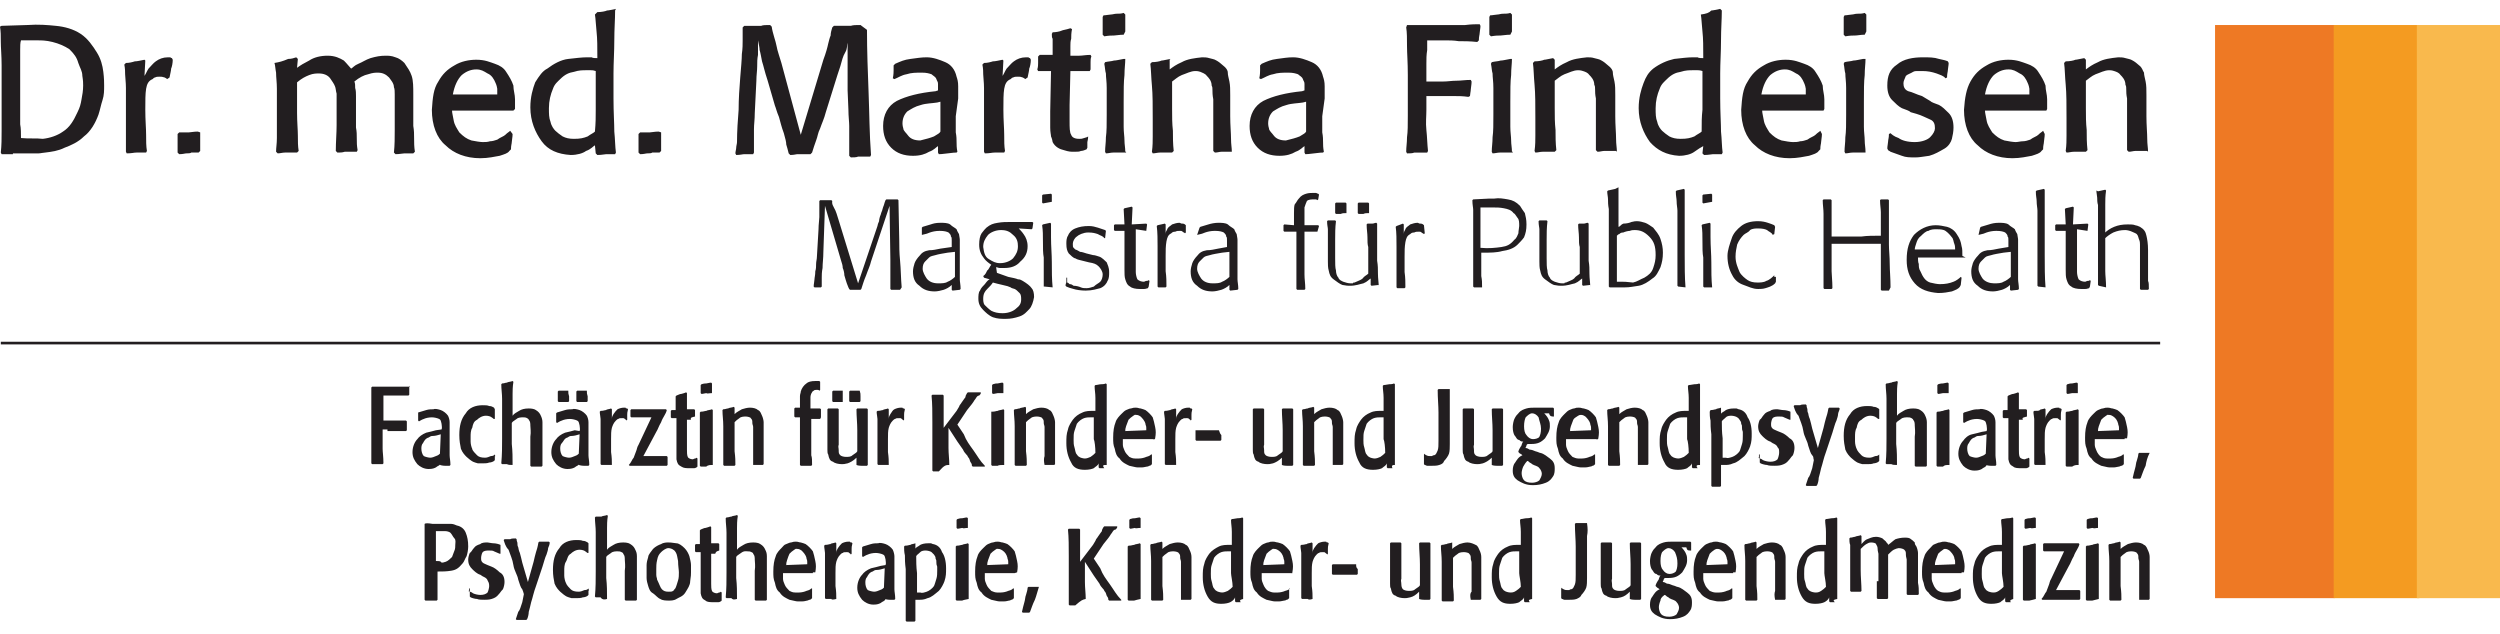
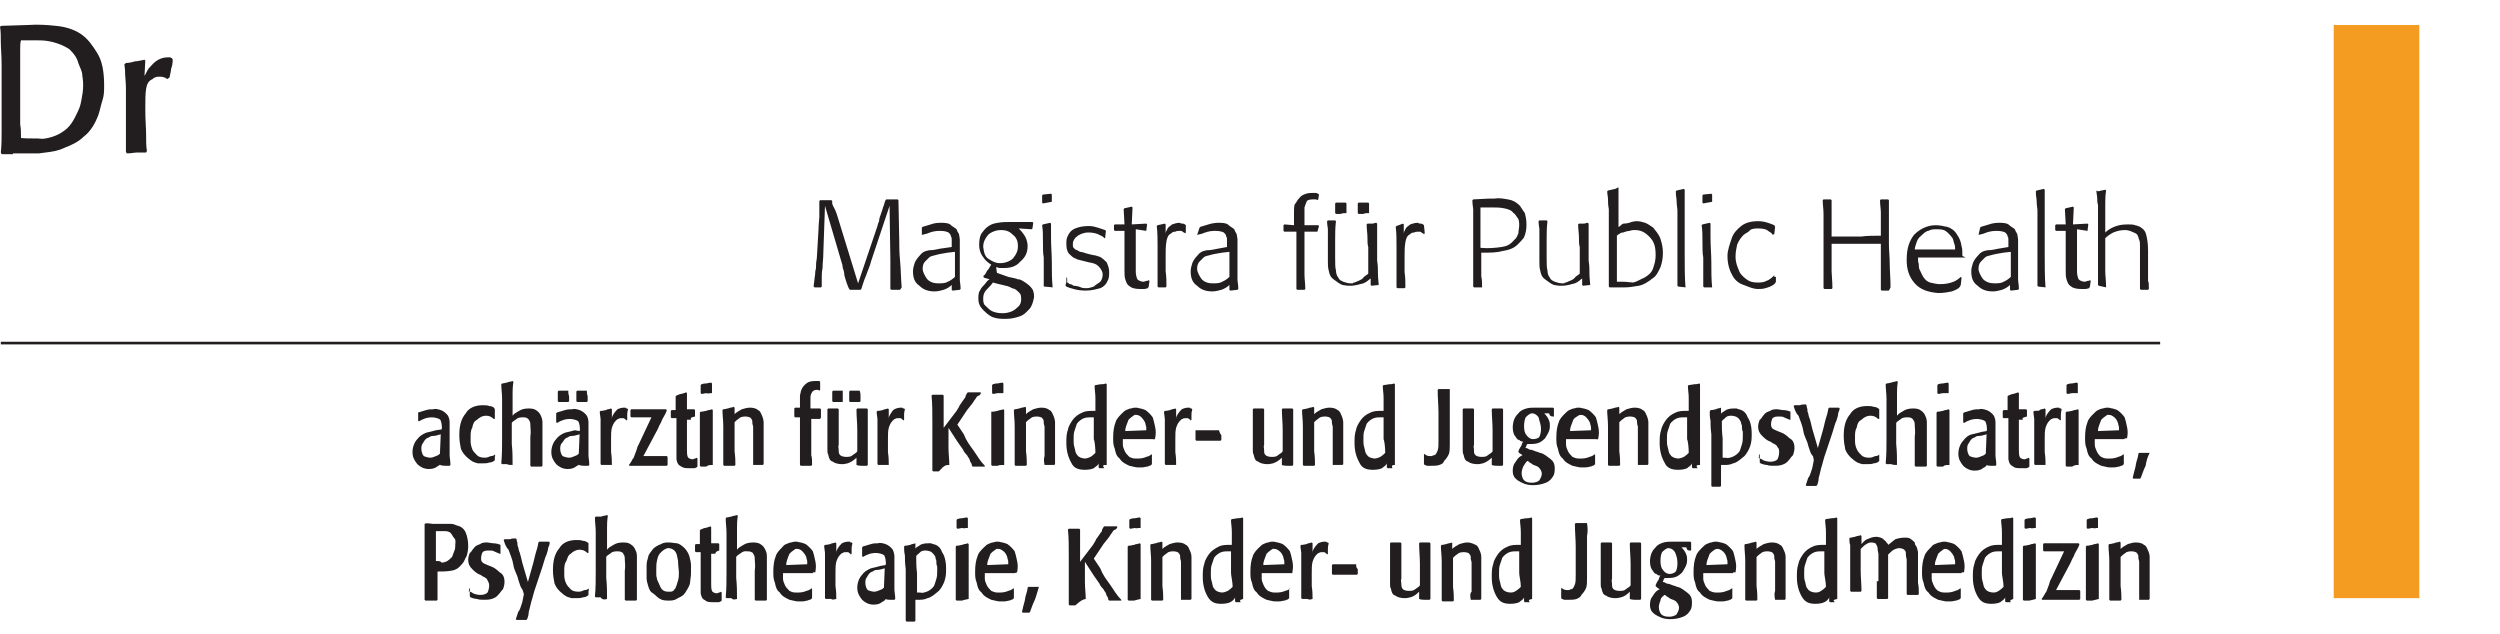
<svg xmlns="http://www.w3.org/2000/svg" version="1.1" id="Ebene_1" x="0px" y="0px" width="309.7px" height="78.5px" viewBox="532.2 199 309.7 78.5" enable-background="new 532.2 199 309.7 78.5" xml:space="preserve">
  <path fill="#221E20" d="M533.8,218c0.9,0,1.7,0,2.1,0c0.6,0,0.9,0,1.1,0s0.6-0.1,0.8-0.1c0.8-0.1,1.6-0.2,2.4-0.6  c0.8-0.3,1.7-0.7,2.4-1.4c0.8-0.6,1.4-1.6,1.8-2.7c0.2-0.6,0.3-1.2,0.5-1.8s0.2-1.2,0.2-1.8c0-0.3,0-0.9-0.1-1.7  c-0.1-0.8-0.3-1.6-0.8-2.4c-0.5-0.8-1.1-1.7-2-2.3c-0.9-0.6-2-0.9-3.1-1c-1-0.1-2.1-0.2-3.5-0.1l-3.2,0.1l-0.2,0.1  c0.1,0.6,0.1,1.1,0.1,1.9c0,0.7,0.1,1.7,0.1,2.9s0,2.8,0,5c0,1.1,0,2.1,0,3.1c0,0.9,0,1.8-0.1,2.7l0.1,0.2h1.4V218z M534.8,216.1  c0-0.6,0-1.2-0.1-1.7c0-0.6,0-1.1,0-1.8c0-0.7,0-1.7,0-3.1c0-1.1,0-2,0-2.6s0-1.2,0-1.7c0-0.5,0-0.9,0.1-1.2c0.3,0,0.7,0,1,0  c0.3,0,0.7,0,1.1,0s1,0,1.8,0.2c0.8,0.2,1.5,0.5,2.1,0.9c0.6,0.6,0.9,1,1.1,1.7c0.2,0.6,0.5,1,0.5,1.6c0.1,0.6,0.1,0.9,0.1,1.2  c0,0.6-0.1,1.2-0.2,1.7c-0.1,0.6-0.2,1-0.5,1.6c-0.5,1.1-1,1.9-1.8,2.4c-0.7,0.5-1.6,0.8-2.5,0.9  C536.7,216.1,535.8,216.2,534.8,216.1L534.8,216.1z M553.2,208.6c0.1-0.5,0.2-0.9,0.2-1.1c0.1-0.2,0.2-0.7,0.2-1.1l-0.1-0.2  c-0.1,0-0.2-0.1-0.2-0.1c-0.1,0-0.2,0-0.3,0c-0.6,0-1.1,0.2-1.5,0.5c-0.3,0.2-0.6,0.6-0.9,0.9c-0.2,0.3-0.3,0.6-0.5,0.9l0.1-1.9  l-0.1-0.1c-0.5,0.1-0.9,0.2-1.2,0.2c-0.3,0.1-0.7,0.2-1.1,0.2l-0.2,0.2c0.1,0.5,0.1,0.9,0.1,1.2c0,0.3,0.1,1,0.1,1.7  c0,0.7,0,1.7,0,2.7s0,2,0,2.7c0,0.9,0,1.7,0,2.5l0.1,0.2c0.6,0,0.9-0.1,1.2-0.1c0.2,0,0.7,0,1.2,0l0.1-0.2c-0.1-0.6-0.1-1.2-0.1-2  c0-0.8-0.1-1.8-0.1-3.1c0-1.1,0-2,0.1-2.6c0.1-0.6,0.3-1,0.8-1.2c0.1-0.1,0.2-0.2,0.3-0.2c0.2-0.1,0.3-0.1,0.6-0.1  c0.2,0,0.3,0,0.6,0.1c0.2,0.1,0.2,0.1,0.3,0.2L553.2,208.6z" />
-   <path fill="#221E20" d="M556.7,215.3c-0.5,0-0.9,0.1-1.1,0.1s-0.7,0-1.2,0l-0.2,0.2c0,0.3,0,0.8,0,1.1c0,0.5,0,0.8,0,1.2l0.2,0.2  c0.5,0,0.7-0.1,0.9-0.1s0.5,0,0.6-0.1c0.2,0,0.6,0,0.9,0l0.2-0.2c0-0.5,0-0.8,0-1.1c0-0.3,0-0.7,0-1.2L556.7,215.3z M566.2,206.8  c0.1,0.3,0.1,0.7,0.2,1.2c0,0.6,0.1,1.2,0.1,2c0,0.9,0,2,0,3.4c0,1.1,0,2,0,2.7s-0.1,1.2-0.1,1.7l0.2,0.2c0.3,0,0.6-0.1,0.9-0.1  c0.2,0,0.5,0,0.6,0c0.2,0,0.6,0,0.9,0l0.2-0.2c-0.1-0.6-0.1-1.2-0.1-1.9c0-0.7-0.1-1.7-0.1-2.8v-3.8c0.6-0.5,1-0.7,1.5-0.9  c0.5-0.2,0.9-0.2,1.2-0.2c0.6,0,1.1,0.2,1.4,0.6c0.2,0.3,0.5,0.7,0.6,1c0.1,0.2,0.1,0.6,0.2,0.9c0,0.3,0,0.8,0,1.2  c0,0.7,0,1.7,0,2.7s-0.1,2.1-0.1,3.2l0.2,0.2c0.3,0,0.6,0,0.9-0.1c0.2,0,0.5,0,0.6,0c0.2,0,0.6,0,0.9,0l0.1-0.2  c-0.1-0.6-0.1-0.9-0.1-1.4c0-0.5,0-0.9-0.1-1.4c0-0.6,0-1.1,0-1.8v-1.2c0-0.2,0-0.6,0-0.9c0-0.3,0-0.7-0.1-1c0-0.3,0-0.6-0.1-0.8  c0.6-0.5,1.2-0.8,1.7-0.9c0.6-0.2,0.9-0.2,1.2-0.2c0.6,0,1,0.2,1.4,0.6c0.2,0.3,0.6,0.7,0.6,1.2c0.1,0.2,0.1,0.6,0.1,0.9  c0,0.3,0,0.9,0,1.6c0,0.9,0,1.8,0,2.8c0,0.9,0,1.9-0.1,2.8l0.2,0.2c0.5,0,0.9-0.1,1.1-0.1c0.2,0,0.7,0,1.1,0l0.2-0.2  c-0.1-0.6-0.1-1.2-0.1-1.7s0-0.9-0.1-1.5c0-0.6,0-1.2,0-2v-1.9c0-0.9,0-1.7-0.2-2.3c-0.2-0.6-0.5-1-0.9-1.6  c-0.3-0.3-0.7-0.6-1.1-0.7c-0.5-0.2-0.9-0.2-1.2-0.2c-0.7,0-1.2,0.1-1.9,0.3c-0.6,0.2-1,0.5-1.5,0.7c-0.5,0.2-0.7,0.5-0.9,0.6  c-0.2-0.2-0.5-0.6-0.9-1c-0.5-0.3-1.1-0.6-2-0.6s-1.7,0.2-2.3,0.6c-0.6,0.3-1.1,0.6-1.5,0.9l0.1-1.1l-0.2-0.2  c-0.3,0.1-0.6,0.2-1,0.2C567.2,206.6,566.8,206.7,566.2,206.8L566.2,206.8z M595.4,215.2c-0.2,0.2-0.3,0.2-0.6,0.5  c-0.2,0.2-0.6,0.3-1,0.6c-0.3,0.1-0.6,0.2-0.9,0.2c-0.3,0.1-0.6,0.1-0.9,0.1c-0.3,0-0.9-0.1-1.4-0.2c-0.6-0.2-1-0.5-1.5-1  c-0.3-0.5-0.6-0.9-0.7-1.5s-0.2-0.9-0.2-1.2c1.2,0,2.1,0,2.8,0s1.5,0,2.1,0c0.7,0,1.7,0,2.7,0l0.2-0.2c0-0.3,0-0.8,0-1.2  c0-0.6-0.2-1.1-0.2-1.7c-0.2-0.6-0.5-1.1-0.9-1.7c-0.3-0.5-0.8-0.8-1.4-1c-0.6-0.2-1.2-0.5-2.3-0.5c-0.9,0-1.9,0.2-2.7,0.7  c-0.9,0.5-1.5,1.1-2,2c-0.6,0.9-0.7,2-0.8,3.5c0,1.9,0.6,3.5,1.7,4.4c1,1,2.5,1.6,4.3,1.6c1,0,1.8-0.2,2.4-0.3  c0.6-0.2,1-0.3,1.2-0.6l0.2-0.2c0-0.5,0.1-0.7,0.1-0.9c0-0.2,0.1-0.6,0.1-1L595.4,215.2z M593.8,210.7c-0.7,0-1.2,0-1.7,0  c-0.6,0-1,0-1.7,0c-0.6,0-1.2,0-2.1,0c0.2-1.1,0.6-1.9,1.1-2.4c0.6-0.5,1.2-0.7,1.8-0.7s0.9,0.2,1.4,0.5c0.5,0.2,0.8,0.7,1,1.2  c0.1,0.2,0.2,0.6,0.2,0.7C593.8,210.4,593.8,210.5,593.8,210.7L593.8,210.7z M605.9,200.8c0.1,0.6,0.1,1.2,0.2,2.1s0.1,1.9,0.1,3.3  c-0.2,0-0.6,0-0.7-0.1c-0.2,0-0.3,0-0.6,0c-0.6,0-1.4,0.1-2.3,0.2c-0.9,0.1-1.8,0.6-2.6,1.2c-0.6,0.3-1,0.9-1.5,1.7  c-0.3,0.8-0.6,1.8-0.6,3.1c0,1.7,0.6,3.1,1.4,4.2c0.8,1.1,2,1.6,3.6,1.7c0.8,0,1.5-0.2,1.9-0.5c0.6-0.2,0.9-0.6,1.1-0.7L606,218  l0.2,0.2c0.6,0,0.9-0.1,1.1-0.1c0.2,0,0.6,0,1.1,0l0.1-0.2c-0.1-0.7-0.1-1.7-0.2-2.6c0-1-0.1-2.4-0.1-4.1c0-0.8,0-1.8,0-3.1  s0.1-2.7,0.1-4.1s0.1-2.6,0.1-3.7l0.1-0.2c-0.5,0.1-0.9,0.2-1.1,0.2c-0.2,0.1-0.7,0.2-1.2,0.2L605.9,200.8z M605.9,215.3  c-0.2,0.2-0.5,0.3-0.9,0.6c-0.5,0.2-0.9,0.3-1.7,0.3c-0.6,0-1-0.1-1.4-0.3c-0.3-0.2-0.7-0.5-0.9-0.7c-0.2-0.2-0.5-0.6-0.6-1.1  c-0.2-0.5-0.2-1-0.2-1.7c0-0.9,0.2-1.7,0.5-2.4c0.2-0.6,0.6-0.9,0.9-1.2c0.6-0.6,1.1-0.8,1.7-0.9c0.6-0.2,1.1-0.2,1.5-0.2  c0.2,0,0.5,0,0.6,0c0.2,0,0.3,0,0.6,0.1c0,1.2,0,2.1,0,2.8c0,0.7,0,1.4,0,2C606,213.5,606,214.2,605.9,215.3L605.9,215.3z   M613.8,215.3c-0.5,0-0.9,0.1-1.1,0.1s-0.7,0-1.2,0l-0.2,0.2c0,0.3,0,0.8,0,1.1c0,0.5,0,0.8,0,1.2l0.2,0.2c0.5,0,0.7-0.1,0.9-0.1  s0.5,0,0.6-0.1c0.2,0,0.6,0,0.9,0l0.2-0.2c0-0.5,0-0.8,0-1.1c0-0.3,0-0.7,0-1.2L613.8,215.3z M638.8,202.1c-0.6,0-0.9,0-1.2,0.1  c-0.2,0-0.6,0-0.9,0s-0.7,0-1.2,0l-0.2,0.2c-0.1,0.3-0.2,0.7-0.2,1c-0.1,0.2-0.2,0.6-0.3,1c-0.1,0.5-0.3,1.2-0.6,2l-2.8,9.3  l-2.4-8.9c-0.2-0.7-0.5-1.5-0.6-2.1s-0.5-1.6-0.6-2.4l-0.2-0.2c-0.5,0-0.9,0-1.1,0.1c-0.3,0-0.6,0-0.9,0s-0.8,0-1.2,0l-0.2,0.2  c0,0.6,0,1.1,0,1.6s0,1-0.1,1.7c0,0.6-0.1,1.7-0.2,2.9c-0.1,1.2-0.2,2.7-0.2,4c-0.1,1.2-0.2,2.7-0.2,4c0,0.2-0.1,0.5-0.1,0.7  s-0.1,0.5-0.1,0.7l0.1,0.2c0.5,0,0.8-0.1,1-0.1c0.2,0,0.6,0,1.1,0l0.1-0.2c0-0.6,0-1,0-1.5s0-0.9,0-1.4c0-0.6,0.1-1.2,0.1-2l0.2-4  c0-0.7,0.1-1.2,0.1-1.8c0-0.5,0-0.9,0.1-1.4c0-0.5,0-1,0-1.8c0.1,0.5,0.2,0.9,0.2,1.2c0.1,0.3,0.2,0.9,0.3,1.4  c0.2,0.6,0.3,1.2,0.7,2.4l0.9,3.1c0.1,0.2,0.2,0.7,0.5,1.4c0.2,0.7,0.3,1.2,0.6,2c0.2,0.7,0.3,1.1,0.3,1.4c0.1,0.3,0.2,0.7,0.3,1.1  l0.2,0.2c0.5,0,0.7-0.1,0.9-0.1s0.5,0,0.7,0c0.2,0,0.6,0,0.9,0l0.2-0.2c0.2-0.6,0.3-1,0.5-1.5c0.2-0.5,0.2-0.9,0.5-1.5  c0.2-0.6,0.5-1.2,0.7-2l1-3.2c0.3-1,0.6-1.9,0.8-2.5c0.2-0.7,0.3-1.2,0.6-1.7s0.2-0.9,0.3-1.2c0,0.3,0,0.9,0,1.6s0,1.5,0,2.3  c0,0.8,0,1.5,0,2l0.1,2.4c0,0.8,0.1,1.5,0.1,2c0,0.6,0,1.1,0,1.7s0,1.2,0,2l0.2,0.2c0.3,0,0.7,0,0.9-0.1c0.2,0,0.5,0,0.6,0  c0.2,0,0.6,0,0.9,0l0.1-0.2c-0.2-2.6-0.2-5.2-0.3-7.7c-0.1-2.6-0.2-5.2-0.2-7.8L638.8,202.1z M650.9,211.2c0-0.6,0-0.9,0-1.5  s-0.1-0.9-0.2-1.2c-0.2-0.9-0.7-1.5-1.4-1.8c-0.7-0.3-1.5-0.6-2.3-0.6c-0.7,0-1.2,0.1-2,0.2c-0.8,0.1-1.2,0.3-1.9,0.6l-0.2,0.2  c0,0.2,0,0.5,0,0.6s0,0.6-0.1,1l0.2,0.1c0.5-0.2,0.9-0.5,1.5-0.6c0.6-0.2,1.2-0.2,1.9-0.2c0.6,0,0.9,0.1,1.2,0.2  c0.2,0.2,0.5,0.3,0.6,0.6s0.2,0.3,0.2,0.6s0,0.6,0,0.8l-0.3,0.1c-2,0.2-3.6,0.6-4.8,1.2c-1.1,0.6-1.7,1.7-1.7,3.1c0,1.1,0.3,2,1,2.7  c0.7,0.7,1.6,1,2.7,1c0.9,0,1.5-0.2,2-0.5c0.6-0.2,0.9-0.6,1.1-0.7v0.8l0.1,0.2c0.5,0,0.9-0.1,1.1-0.1s0.6-0.1,1.1-0.1l0.1-0.1  c-0.1-0.5-0.1-0.9-0.1-1.2c0-0.3,0-0.7-0.1-1.2c0-0.5,0-1.1,0-2L650.9,211.2L650.9,211.2z M648.7,211.6v3.7  c-0.1,0.2-0.3,0.3-0.8,0.6c-0.5,0.2-0.9,0.3-1.7,0.5c-0.7,0-1.2-0.2-1.5-0.6c-0.2-0.3-0.6-0.6-0.6-0.9c-0.1-0.3-0.1-0.6-0.1-0.6  c0-0.6,0.2-1.1,0.6-1.5c0.5-0.3,0.9-0.6,1.7-0.8c0.6-0.2,1.4-0.2,2-0.3L648.7,211.6z M659.5,208.6c0.1-0.5,0.2-0.9,0.2-1.1  c0.1-0.2,0.2-0.7,0.2-1.1l-0.1-0.2c-0.1,0-0.2-0.1-0.2-0.1c-0.1,0-0.2,0-0.3,0c-0.6,0-1.1,0.2-1.5,0.5c-0.3,0.2-0.6,0.6-0.9,0.9  c-0.2,0.3-0.3,0.6-0.5,0.9l0.1-1.9l-0.1-0.1c-0.5,0.1-0.9,0.2-1.2,0.2c-0.3,0.1-0.7,0.2-1.1,0.2l-0.2,0.2c0.1,0.5,0.1,0.9,0.1,1.2  c0,0.3,0.1,1,0.1,1.7c0,0.7,0,1.7,0,2.7s0,2,0,2.7c0,0.9,0,1.7,0,2.5l0.1,0.2c0.6,0,0.9-0.1,1.2-0.1c0.2,0,0.7,0,1.2,0l0.1-0.2  c-0.1-0.6-0.1-1.2-0.1-2c0-0.8-0.1-1.8-0.1-3.1c0-1.1,0-2,0.1-2.6c0.1-0.6,0.3-1,0.8-1.2c0.1-0.1,0.2-0.2,0.3-0.2  c0.2-0.1,0.3-0.1,0.6-0.1s0.3,0,0.6,0.1c0.2,0.1,0.2,0.1,0.3,0.2L659.5,208.6z" />
-   <path fill="#221E20" d="M667,215.9c-0.1,0.1-0.2,0.1-0.5,0.2s-0.3,0.1-0.6,0.1c-0.6,0-0.9-0.2-1-0.5c-0.2-0.3-0.2-0.9-0.2-1.7  c0-0.1,0-0.2,0-0.6c0-0.2,0-0.6,0-0.8c0-0.2,0-0.5,0-0.6l0.1-4.2c0.3,0,0.7,0,0.9,0c0.2,0,0.5,0,0.6,0c0.2,0,0.6,0,0.9,0l0.1-0.2  c0-0.3,0-0.6,0-0.9c0-0.2,0-0.5,0.1-0.7l-0.1-0.2c-0.6,0-1,0.1-1.4,0.1s-0.7,0-1.1,0c0-0.6,0-0.9,0-1.2c0-0.3,0-0.6,0.1-0.9  c0-0.3,0-0.7,0.1-1.2l-0.2-0.1c-0.6,0.2-0.9,0.2-1.1,0.3c-0.2,0.1-0.7,0.2-1.1,0.2l-0.1,0.2c0,0.2,0,0.5,0.1,0.6c0,0.2,0,0.5,0,0.6  c0,0.2,0,0.5,0,0.7c0,0.2,0,0.6,0,0.7c-0.3,0-0.6,0-0.9,0c-0.2,0-0.5,0-0.7,0l-0.2,0.2c0,0.3,0,0.6,0,0.8c0,0.2,0,0.5-0.1,0.8  l0.1,0.2c0.3,0,0.6,0,0.8,0c0.2,0,0.5,0,0.8,0l-0.1,5c0,0.9,0,1.6,0,2c0,0.6,0.1,0.9,0.1,1.1c0.1,0.2,0.2,0.6,0.2,0.7  c0.3,0.6,0.9,0.9,1.4,1c0.6,0.2,0.9,0.2,1.2,0.2c0.5,0,0.7,0,0.9-0.1c0.2,0,0.5-0.1,0.7-0.2l0.1-0.2c0-0.3,0-0.6,0-0.7  S667,216.3,667,215.9L667,215.9z M671.6,217.8c0-0.5-0.1-0.9-0.1-1.4c0-0.5-0.1-1-0.1-1.7c0-0.7,0-1.7,0-3.1c0-1.4,0-2.5,0.1-3.3  c0-0.8,0.1-1.4,0.1-2h-0.2c-0.6,0.1-0.9,0.2-1.2,0.2c-0.3,0.1-0.7,0.1-1.1,0.2l-0.1,0.2c0.1,0.5,0.1,0.9,0.2,1.2  c0,0.5,0.1,1,0.1,1.8c0,0.8,0,1.8,0,3.3c0,1.2,0,2.1-0.1,2.8c0,0.7-0.1,1.2-0.1,1.8l0.1,0.2c0.3,0,0.6-0.1,0.9-0.1  c0.2,0,0.5,0,0.7,0s0.6,0,0.9,0V217.8z M671.6,202.9c0-0.5,0-0.9,0-1.1c0-0.2,0-0.6,0-1l-0.2-0.2c-0.3,0.1-0.6,0.1-0.9,0.1  c-0.2,0-0.5,0.1-0.7,0.1s-0.6,0.1-0.9,0.1l-0.1,0.2c0,0.2,0,0.5,0,0.6c0,0.2,0,0.3,0,0.6c0,0.2,0,0.2,0,0.5c0,0.2,0,0.2,0,0.5  l0.2,0.2c0.6-0.1,0.9-0.1,1.2-0.1c0.2,0,0.7-0.1,1.2-0.1L671.6,202.9z M684.8,217.8c0-0.5-0.1-0.9-0.1-1.6s-0.1-1.7-0.1-2.8v-2.6  c0-0.7,0-1.2-0.1-1.7c-0.1-0.5-0.2-0.8-0.2-1.1c0-0.3-0.2-0.6-0.6-0.9c-0.2-0.2-0.6-0.5-0.8-0.6c-0.3-0.2-0.6-0.2-0.9-0.3  c-0.3-0.1-0.6-0.1-0.9-0.1c-0.9,0.1-1.8,0.2-2.5,0.6c-0.7,0.3-1.1,0.6-1.5,0.9v-1.2l0.1-0.1c-0.6,0.1-0.9,0.2-1.1,0.2  c-0.2,0.1-0.7,0.2-1.2,0.2l-0.2,0.2c0.1,0.7,0.1,1.7,0.2,2.7c0.1,1.1,0.1,2.5,0.1,4.2c0,0.8,0,1.6,0,2.1s0,1.2-0.1,1.9l0.1,0.2  c0.3,0,0.6-0.1,0.9-0.1c0.2,0,0.5,0,0.6,0c0.1,0,0.6,0,0.9,0l0.2-0.2c-0.1-0.9-0.1-1.7-0.1-2.5c-0.1-0.9-0.1-1.7-0.1-2.7  c0-0.9,0-2,0-3.4c0.3-0.2,0.7-0.6,1.2-0.8c0.6-0.2,1.1-0.5,1.7-0.5c0.1,0,0.3,0,0.6,0.1c0.2,0.1,0.6,0.2,0.8,0.5  c0.2,0.2,0.6,0.6,0.6,1.2c0.1,0.2,0.1,0.3,0.1,0.6c0,0.2,0,0.6,0.1,1.1c0,0.6,0,1.4,0,2.5s0,2.1,0,3.3c0,0.2,0,0.2,0,0.3  c0,0.1,0,0.2,0,0.3l0.2,0.2c0.3,0,0.6-0.1,0.8-0.1c0.2,0,0.5,0,0.6,0c0.1,0,0.5,0,0.9,0L684.8,217.8z M696.3,211.2  c0-0.6,0-0.9,0-1.5s-0.1-0.9-0.2-1.2c-0.2-0.9-0.7-1.5-1.4-1.8c-0.7-0.3-1.5-0.6-2.3-0.6c-0.7,0-1.2,0.1-2,0.2  c-0.8,0.1-1.2,0.3-1.9,0.6l-0.2,0.2c0,0.2,0,0.5,0,0.6s0,0.6-0.1,1l0.2,0.1c0.5-0.2,0.9-0.5,1.5-0.6c0.6-0.2,1.2-0.2,1.9-0.2  c0.6,0,0.9,0.1,1.2,0.2c0.2,0.2,0.5,0.3,0.6,0.6s0.2,0.3,0.2,0.6s0,0.6,0,0.8l-0.3,0.1c-2,0.2-3.6,0.6-4.8,1.2  c-1.1,0.6-1.7,1.7-1.7,3.1c0,1.1,0.3,2,1,2.7c0.7,0.7,1.6,1,2.7,1c0.9,0,1.5-0.2,2-0.5c0.6-0.2,0.9-0.6,1.1-0.7v0.8l0.1,0.2  c0.5,0,0.9-0.1,1.1-0.1c0.2,0,0.6-0.1,1.1-0.1l0.1-0.1c-0.1-0.5-0.1-0.9-0.1-1.2c0-0.3,0-0.7-0.1-1.2c0-0.5,0-1.1,0-2L696.3,211.2  L696.3,211.2z M694,211.6v3.7c-0.1,0.2-0.3,0.3-0.8,0.6c-0.5,0.2-0.9,0.3-1.7,0.5c-0.7,0-1.2-0.2-1.5-0.6c-0.2-0.3-0.6-0.6-0.6-0.9  c-0.1-0.3-0.1-0.6-0.1-0.6c0-0.6,0.2-1.1,0.6-1.5c0.5-0.3,0.9-0.6,1.7-0.8c0.6-0.2,1.4-0.2,2-0.3L694,211.6z M714.3,210.9  c0-0.2,0.1-0.6,0.1-0.8c0-0.2,0.1-0.6,0.1-1l-0.1-0.2c-0.7,0-1.2,0.1-1.8,0.1s-1,0.1-1.7,0.1c-0.6,0-1.2,0-2,0v-0.6  c0-0.5,0-0.9,0-1.6c0-0.6,0-1.1,0.1-1.7c0-0.6,0-0.9,0-1.2c0.9,0,1.7,0,2.1,0c0.6,0,1.2,0,1.8,0.1c0.6,0,1.4,0,2.3,0.1l0.2-0.2  c0-0.5,0.1-0.7,0.1-0.9c0-0.2,0.1-0.6,0.1-0.9l-0.1-0.2c-0.5,0-1,0-1.8,0.1c-0.9,0-1.7,0-2.7,0c-0.9,0-1.8,0-2.7,0  c-0.8,0-1.4,0-1.8,0l-0.1,0.3c0.1,0.6,0.1,1.4,0.1,2.3c0,0.9,0.1,2,0.1,3.6c0,2.1,0,3.8,0,5c0,1.2,0,2-0.1,2.7  c0,0.7-0.1,1.2-0.1,1.8l0.1,0.2c0.3,0,0.7,0,0.9-0.1c0.2,0,0.6,0,0.7,0c0.2,0,0.6,0,0.9,0l0.1-0.2c-0.1-0.9-0.1-1.7-0.2-2.6  c-0.1-0.9,0-1.7,0-2.5c0-0.8,0-1.2,0-1.7c0.9,0,1.6,0,2,0c0.6,0,1,0,1.5,0c0.5,0,1,0,1.7,0.1L714.3,210.9z M719.5,217.8  c0-0.5-0.1-0.9-0.1-1.4c0-0.5-0.1-1-0.1-1.7c0-0.7,0-1.7,0-3.1c0-1.4,0-2.5,0.1-3.3c0-0.8,0.1-1.4,0.1-2h-0.2  c-0.6,0.1-0.9,0.2-1.2,0.2c-0.3,0.1-0.7,0.1-1.1,0.2l-0.1,0.2c0.1,0.5,0.1,0.9,0.2,1.2c0,0.5,0.1,1,0.1,1.8c0,0.8,0,1.8,0,3.3  c0,1.2,0,2.1-0.1,2.8c0,0.7-0.1,1.2-0.1,1.8l0.1,0.2c0.3,0,0.6-0.1,0.9-0.1c0.3,0,0.5,0,0.7,0c0.2,0,0.6,0,0.9,0V217.8z   M719.5,202.9c0-0.5,0-0.9,0-1.1c0-0.2,0-0.6,0-1l-0.2-0.2c-0.3,0.1-0.6,0.1-0.9,0.1s-0.5,0.1-0.7,0.1s-0.6,0.1-0.9,0.1l-0.1,0.2  c0,0.2,0,0.5,0,0.6c0,0.2,0,0.3,0,0.6c0,0.2,0,0.2,0,0.5c0,0.2,0,0.2,0,0.5l0.2,0.2c0.6-0.1,0.9-0.1,1.2-0.1c0.2,0,0.7-0.1,1.2-0.1  L719.5,202.9z M732.5,217.8c0-0.5-0.1-0.9-0.1-1.6s-0.1-1.7-0.1-2.8v-2.6c0-0.7,0-1.2-0.1-1.7c-0.1-0.5-0.2-0.8-0.2-1.1  c0-0.3-0.2-0.6-0.6-0.9c-0.2-0.2-0.6-0.5-0.8-0.6c-0.3-0.2-0.6-0.2-0.9-0.3c-0.3-0.1-0.6-0.1-0.9-0.1c-0.9,0.1-1.8,0.2-2.5,0.6  c-0.7,0.3-1.1,0.6-1.5,0.9v-1.2l-0.2-0.2c-0.6,0.1-0.9,0.2-1.1,0.2c-0.2,0.1-0.7,0.2-1.2,0.2l-0.2,0.2c0.1,0.7,0.1,1.7,0.2,2.7  c0.1,1.1,0.1,2.5,0.1,4.2c0,0.8,0,1.6,0,2.1s0,1.2-0.1,1.9l0.1,0.2c0.3,0,0.6-0.1,0.9-0.1c0.2,0,0.5,0,0.6,0c0.1,0,0.6,0,0.9,0  l0.2-0.2c-0.1-0.9-0.1-1.7-0.1-2.5c-0.1-0.9-0.1-1.7-0.1-2.7s0-2,0-3.4c0.3-0.2,0.7-0.6,1.2-0.8c0.6-0.2,1.1-0.5,1.7-0.5  c0.1,0,0.3,0,0.6,0.1s0.6,0.2,0.8,0.5c0.2,0.2,0.6,0.6,0.6,1.2c0.1,0.2,0.1,0.3,0.1,0.6s0,0.6,0.1,1.1c0,0.6,0,1.4,0,2.5  s0,2.1,0,3.3c0,0.2,0,0.2,0,0.3c0,0.1,0,0.2,0,0.3l0.2,0.2c0.3,0,0.6-0.1,0.8-0.1s0.5,0,0.6,0c0.2,0,0.5,0,0.9,0L732.5,217.8z   M742.9,200.8c0.1,0.6,0.1,1.2,0.2,2.1c0.1,0.9,0.1,1.9,0.1,3.3c-0.2,0-0.6,0-0.7-0.1c-0.2,0-0.3,0-0.6,0c-0.6,0-1.4,0.1-2.3,0.2  c-0.9,0.2-1.8,0.6-2.6,1.2c-0.6,0.5-0.9,1-1.2,1.8c-0.3,0.8-0.6,1.8-0.6,3.1c0,1.7,0.6,3.1,1.4,4.2c0.9,1,2,1.6,3.6,1.7  c0.8,0,1.5-0.2,1.9-0.5s0.9-0.6,1.1-0.7l-0.1,0.9l0.2,0.2c0.6,0,0.9-0.1,1.1-0.1c0.2,0,0.6,0,1.1,0l0.1-0.2  c-0.1-0.7-0.1-1.7-0.2-2.6c0-1-0.1-2.4-0.1-4.1c0-0.8,0-1.8,0-3.1s0.1-2.7,0.1-4.1s0.1-2.6,0.1-3.7l-0.2-0.2  c-0.5,0.1-0.9,0.2-1.1,0.2C743.9,200.6,743.6,200.7,742.9,200.8L742.9,200.8z M743,215.3c-0.2,0.2-0.5,0.3-0.9,0.6  c-0.5,0.2-0.9,0.3-1.7,0.3c-0.6,0-1-0.1-1.4-0.3c-0.3-0.2-0.7-0.5-0.9-0.7c-0.2-0.2-0.5-0.6-0.6-1.1c-0.2-0.5-0.2-1-0.2-1.7  c0-0.9,0.2-1.7,0.5-2.4c0.2-0.6,0.6-0.9,0.9-1.2c0.6-0.6,1.1-0.8,1.7-0.9c0.6-0.2,1.1-0.2,1.5-0.2c0.2,0,0.5,0,0.6,0  c0.1,0,0.3,0,0.6,0.1c0,1.2,0,2.1,0,2.8c0,0.7,0,1.4,0,2C743,213.5,743,214.2,743,215.3L743,215.3z M757.7,215.2  c-0.2,0.2-0.3,0.2-0.6,0.5c-0.2,0.2-0.6,0.3-1,0.6c-0.3,0.1-0.6,0.2-0.9,0.2c-0.3,0.1-0.6,0.1-0.9,0.1s-0.9-0.1-1.4-0.2  c-0.6-0.2-1-0.5-1.5-1c-0.3-0.5-0.6-0.9-0.7-1.5c-0.1-0.6-0.2-0.9-0.2-1.2c1.2,0,2.1,0,2.8,0s1.5,0,2.1,0s1.7,0,2.7,0l0.1-0.2  c0-0.3,0-0.8,0-1.2c0-0.6-0.2-1.1-0.2-1.7c-0.2-0.6-0.5-1.1-0.9-1.7c-0.3-0.5-0.8-0.8-1.4-1c-0.6-0.2-1.2-0.5-2.3-0.5  c-0.9,0-1.9,0.2-2.7,0.7c-0.9,0.5-1.5,1.1-2,2c-0.6,0.9-0.7,2-0.8,3.5c0,1.9,0.6,3.5,1.7,4.4c1,1,2.5,1.6,4.3,1.6  c1,0,1.8-0.2,2.4-0.3c0.6-0.2,1-0.3,1.2-0.6l0.2-0.2c0-0.5,0.1-0.7,0.1-0.9c0-0.2,0.1-0.6,0.1-1L757.7,215.2z M755.9,210.7  c-0.7,0-1.2,0-1.7,0c-0.6,0-1,0-1.7,0c-0.6,0-1.2,0-2.1,0c0.2-1.1,0.6-1.9,1.1-2.4c0.6-0.5,1.2-0.7,1.8-0.7s0.9,0.2,1.4,0.5  c0.5,0.2,0.8,0.7,1,1.2c0.1,0.2,0.2,0.6,0.2,0.7C755.9,210.4,755.9,210.5,755.9,210.7L755.9,210.7z M763.3,217.8  c0-0.5-0.1-0.9-0.1-1.4c0-0.5-0.1-1-0.1-1.7c0-0.7,0-1.7,0-3.1c0-1.4,0-2.5,0.1-3.3c0-0.8,0.1-1.4,0.1-2H763  c-0.6,0.1-0.9,0.2-1.2,0.2c-0.3,0.1-0.7,0.1-1.1,0.2l-0.1,0.2c0.1,0.5,0.1,0.9,0.2,1.2c0,0.5,0.1,1,0.1,1.8c0,0.8,0,1.8,0,3.3  c0,1.2,0,2.1-0.1,2.8c0,0.7-0.1,1.2-0.1,1.8l0.1,0.2c0.3,0,0.6-0.1,0.9-0.1s0.5,0,0.7,0c0.2,0,0.6,0,0.9,0V217.8z M763.4,202.9  c0-0.5,0-0.9,0-1.1c0-0.2,0-0.6,0-1l-0.2-0.2c-0.3,0.1-0.6,0.1-0.9,0.1s-0.5,0.1-0.7,0.1c-0.2,0-0.6,0.1-0.9,0.1l-0.1,0.2  c0,0.2,0,0.5,0,0.6c0,0.2,0,0.3,0,0.6c0,0.2,0,0.2,0,0.5c0,0.2,0,0.2,0,0.5l0.2,0.2c0.6-0.1,0.9-0.1,1.2-0.1s0.7-0.1,1.2-0.1  L763.4,202.9z M770.3,210.9c-0.7-0.2-1.2-0.5-1.7-0.6c-0.5-0.2-0.6-0.6-0.6-1c0-0.3,0.2-0.6,0.3-0.9c0.2-0.2,0.6-0.3,0.9-0.5  c0.2-0.1,0.3-0.1,0.6-0.1c0.2,0,0.3,0,0.5,0c0.7,0,1.2,0.1,1.8,0.3c0.5,0.2,0.9,0.3,1.1,0.6l0.2-0.1c0-0.5,0.1-0.7,0.1-0.9  c0-0.2,0.1-0.6,0.1-0.9l-0.1-0.2c-0.2-0.1-0.6-0.2-1.1-0.3c-0.6-0.2-1.2-0.2-2-0.2c-1.2,0-2.4,0.2-3.2,0.9c-0.9,0.6-1.2,1.4-1.2,2.6  c0,0.8,0.2,1.4,0.6,1.8s0.8,0.8,1.2,1c0.5,0.2,0.9,0.3,1.1,0.5l0.7,0.2c0.7,0.2,1.2,0.5,1.7,0.7c0.5,0.2,0.6,0.6,0.6,1.1  c0,0.3-0.2,0.7-0.6,1.1c-0.3,0.3-1,0.6-1.9,0.6s-1.6-0.2-2-0.5c-0.6-0.2-0.9-0.5-1-0.6l-0.2,0.1c0,0.5-0.1,0.7-0.1,0.9  c0,0.2-0.1,0.6-0.1,0.9l0.1,0.2c0.1,0.1,0.2,0.1,0.3,0.2c0.5,0.2,0.9,0.3,1.4,0.5s1,0.2,1.7,0.2c0.5,0,0.9-0.1,1.7-0.2  c0.7-0.2,1.2-0.5,1.9-0.9c0.5-0.3,0.8-0.8,0.9-1.2s0.2-0.9,0.2-1.4c0-0.8-0.2-1.4-0.6-1.8s-0.8-0.8-1.2-1c-0.5-0.2-0.9-0.3-1.1-0.5  L770.3,210.9z M785.3,215.2c-0.2,0.2-0.3,0.2-0.6,0.5c-0.2,0.2-0.6,0.3-1,0.6c-0.3,0.1-0.6,0.2-0.9,0.2c-0.3,0-0.6,0.1-0.9,0.1  s-0.9-0.1-1.4-0.2c-0.6-0.2-1-0.5-1.5-1c-0.3-0.5-0.6-0.9-0.7-1.5s-0.2-0.9-0.2-1.2c1.2,0,2.1,0,2.8,0s1.5,0,2.1,0  c0.7,0,1.7,0,2.7,0l0.1-0.2c0-0.3,0-0.8,0-1.2c0-0.6-0.2-1.1-0.2-1.7c-0.2-0.6-0.5-1.1-0.9-1.7c-0.3-0.5-0.8-0.8-1.4-1  c-0.6-0.2-1.2-0.5-2.3-0.5c-0.9,0-1.9,0.2-2.7,0.7c-0.9,0.5-1.5,1.1-2,2s-0.7,2-0.8,3.5c0,1.9,0.6,3.5,1.7,4.4c1,1,2.5,1.6,4.3,1.6  c1,0,1.8-0.2,2.4-0.3c0.6-0.2,1-0.3,1.2-0.6l0.2-0.2c0-0.5,0.1-0.7,0.1-0.9c0-0.2,0.1-0.6,0.1-1L785.3,215.2z M783.6,210.7  c-0.7,0-1.2,0-1.7,0c-0.5,0-1,0-1.7,0c-0.6,0-1.2,0-2.1,0c0.2-1.1,0.6-1.9,1.1-2.4c0.6-0.5,1.2-0.7,1.8-0.7s0.9,0.2,1.4,0.5  c0.5,0.2,0.8,0.7,1,1.2c0.1,0.2,0.2,0.6,0.2,0.7C783.6,210.4,783.6,210.5,783.6,210.7L783.6,210.7z M798.3,217.8  c0-0.5-0.1-0.9-0.1-1.6s-0.1-1.7-0.1-2.8v-2.6c0-0.7,0-1.2-0.1-1.7c-0.1-0.5-0.2-0.8-0.2-1.1c-0.2-0.3-0.2-0.6-0.6-0.9  c-0.2-0.2-0.6-0.5-0.8-0.6c-0.3-0.2-0.6-0.2-0.9-0.3c-0.3-0.1-0.6-0.1-0.9-0.1c-0.9,0.1-1.8,0.2-2.5,0.6c-0.7,0.3-1.1,0.6-1.5,0.9  v-1.2l-0.2-0.2c-0.6,0.1-0.9,0.2-1.1,0.2c-0.2,0.1-0.7,0.2-1.2,0.2l-0.2,0.2c0.1,0.7,0.1,1.7,0.2,2.7c0.1,1.1,0.1,2.5,0.1,4.2  c0,0.8,0,1.6,0,2.1s0,1.2-0.1,1.9l0.1,0.2c0.3,0,0.6-0.1,0.9-0.1c0.2,0,0.5,0,0.6,0c0.2,0,0.6,0,0.9,0l0.2-0.2  c-0.1-0.9-0.1-1.7-0.1-2.5c-0.1-0.9-0.1-1.7-0.1-2.7s0-2,0-3.4c0.3-0.2,0.7-0.6,1.2-0.8c0.6-0.2,1.1-0.5,1.7-0.5  c0.1,0,0.3,0,0.6,0.1s0.6,0.2,0.8,0.5c0.2,0.2,0.6,0.6,0.6,1.2c0.1,0.2,0.1,0.3,0.1,0.6s0,0.6,0.1,1.1c0,0.6,0,1.4,0,2.5  s0,2.1,0,3.3c0,0.2,0,0.2,0,0.3c0,0.1,0,0.2,0,0.3l0.2,0.2c0.3,0,0.6-0.1,0.8-0.1c0.2,0,0.5,0,0.6,0c0.2,0,0.5,0,0.9,0L798.3,217.8z  " />
  <path fill="#221E20" d="M643.9,234.6c-0.1-1.1-0.1-2.3-0.2-3.3s-0.1-1.9-0.1-2.5l-0.1-5l-0.1-0.1c-0.2,0-0.6,0-0.7,0  c-0.2,0-0.5,0-0.7,0l-0.1,0.1c-0.1,0.2-0.1,0.3-0.2,0.6c-0.1,0.2-0.1,0.3-0.2,0.6c0,0.1-0.1,0.2-0.2,0.6c-0.1,0.2-0.2,0.6-0.2,0.8  c-0.1,0.2-0.2,0.5-0.2,0.6l-2.4,7.1l-2.4-7.8c-0.2-0.6-0.3-1.1-0.6-1.6s-0.2-0.7-0.2-0.8l-0.1-0.1c-0.3,0-0.6,0-0.7,0  c-0.2,0-0.5,0-0.7,0l-0.1,0.1c0,0.5,0,0.9,0,1.1c0,0.2,0,0.6,0,0.9c0,0.3-0.1,0.9-0.1,1.5l-0.2,3.4c0,0.3-0.1,0.6-0.1,0.9  c0,0.3,0,0.6-0.1,0.9c0,0.5-0.1,0.8-0.1,1c0,0.2-0.1,0.6-0.1,0.9l0.1,0.1c0.2,0,0.3,0,0.5,0s0.2,0,0.3,0l0.1-0.1c0-0.5,0-0.8,0-1.1  s0-0.7,0.1-1.2c0-0.6,0.1-1.2,0.1-2l0.2-5.7l2,6.8c0.1,0.3,0.2,0.6,0.2,0.9c0.1,0.2,0.2,0.6,0.2,0.9c0.1,0.3,0.2,0.8,0.5,1.5  l0.1,0.2l0.1,0.1c0.2,0,0.6,0,0.7,0c0.2,0,0.3,0,0.6,0l0.1-0.1c0.2-0.6,0.3-1,0.6-1.7c0.2-0.6,0.5-1.2,0.6-1.7l2.3-6.9l0.1,6.7  c0,0.3,0,0.7,0,0.9c0,0.2,0,0.6,0,0.9v1.8l0.1,0.1c0.2,0,0.3,0,0.5,0c0.1,0,0.2,0,0.6,0L643.9,234.6z M646.4,228.1L646.4,228.1  c0.5-0.1,0.8-0.2,1-0.3c0.3-0.1,0.7-0.2,1.2-0.2c0.6,0,0.9,0.1,1.1,0.2c0.2,0.2,0.3,0.3,0.3,0.5c0.1,0.1,0.1,0.2,0.1,0.5  c0,0.2,0,0.3,0,0.6v0.2l-1.4,0.2c-0.5,0.1-0.9,0.2-1.4,0.2c-0.6,0.1-0.9,0.3-1.2,0.7c-0.2,0.2-0.5,0.6-0.6,0.9  c-0.1,0.3-0.2,0.7-0.2,1c0,0.8,0.2,1.4,0.8,1.8c0.5,0.5,1.1,0.7,1.9,0.7c0.3,0,0.8-0.1,1.1-0.2s0.7-0.3,1-0.6v0.6l0.1,0.1l0.9-0.1  l0.1-0.1c0-0.5-0.1-0.9-0.1-1.2c0-0.3,0-0.7,0-1.1s0-0.9,0-1.7v-0.9c0-0.6,0-0.9,0-1.2c0-0.2-0.1-0.6-0.1-0.7  c-0.1-0.2-0.2-0.3-0.3-0.6c-0.2-0.2-0.5-0.3-0.8-0.6c-0.3-0.2-0.8-0.2-1.2-0.2c-0.6,0-0.9,0.1-1.2,0.2c-0.3,0.1-0.7,0.2-1,0.3  l-0.1,0.1L646.4,228.1z M650.5,230.2v3.1c-0.2,0.2-0.6,0.5-0.9,0.6c-0.3,0.2-0.7,0.2-1.2,0.2c-0.6,0-1.1-0.2-1.4-0.6  c-0.2-0.3-0.5-0.8-0.5-1.2s0.1-0.7,0.3-0.9c0.2-0.2,0.3-0.3,0.5-0.5c0.2-0.2,0.5-0.2,0.8-0.3c0.3-0.1,0.9-0.2,1.5-0.3L650.5,230.2z   M655.6,232.1c0.2,0,0.2,0.1,0.5,0.1c0.1,0,0.2,0,0.5,0c0.8,0,1.5-0.2,2-0.8c0.6-0.5,0.9-1.1,0.9-1.9c0-0.6-0.2-1.1-0.5-1.5  c-0.2-0.3-0.5-0.6-0.6-0.7l1.6,0.1l0.1-0.1l0.1-0.7l-0.1-0.1h-2h-0.7c-0.6,0-1,0-1.6,0.1s-0.9,0.2-1.4,0.6c-0.2,0.2-0.3,0.3-0.6,0.7  c-0.2,0.3-0.3,0.8-0.3,1.4c0,0.7,0.2,1.2,0.6,1.7c0.2,0.3,0.6,0.6,0.9,0.8c-0.2,0.2-0.3,0.6-0.5,0.7c-0.1,0.2-0.2,0.5-0.5,0.7  l0.1,0.2l0.7,0.2c-0.2,0.1-0.3,0.2-0.6,0.6c-0.2,0.2-0.5,0.5-0.6,0.8c-0.2,0.2-0.2,0.7-0.2,1c0,0.6,0.2,1,0.6,1.4  c0.3,0.3,0.7,0.7,1.2,0.9c0.6,0.2,1,0.2,1.6,0.2c0.6,0,1.1-0.1,1.7-0.3c0.6-0.2,0.9-0.6,1.2-0.9s0.5-0.9,0.6-1.5  c0-0.5-0.1-0.9-0.3-1.1c-0.2-0.3-0.6-0.6-1.1-0.9c-0.2-0.1-0.3-0.2-0.6-0.2c-0.2-0.1-0.7-0.2-1.2-0.3l-1.4-0.5L655.6,232.1z   M655.2,234c0.3,0.1,0.8,0.2,1.2,0.3c0.5,0.1,0.8,0.2,1,0.3c0.1,0.1,0.2,0.1,0.5,0.2c0.2,0.1,0.3,0.2,0.6,0.5  c0.2,0.2,0.2,0.5,0.2,0.8c0,0.5-0.2,0.8-0.6,1.1c-0.3,0.3-0.9,0.6-1.7,0.6c-0.6,0-1-0.1-1.4-0.3c-0.3-0.2-0.6-0.5-0.8-0.7  c-0.2-0.2-0.2-0.6-0.2-0.8c0-0.6,0.2-0.9,0.5-1.2C654.8,234.5,655,234.3,655.2,234L655.2,234z M658.3,229.5c0,0.6-0.2,1-0.6,1.5  c-0.3,0.3-0.9,0.6-1.6,0.6c-0.6,0-0.9-0.2-1.4-0.5c-0.5-0.3-0.6-0.8-0.7-1.5c0-0.6,0.2-1,0.6-1.5c0.3-0.3,0.9-0.6,1.6-0.6  c0.7,0,1.1,0.2,1.5,0.6C658.2,228.5,658.3,229,658.3,229.5L658.3,229.5z" />
  <path fill="#221E20" d="M662.6,234.6c-0.1-1-0.1-2-0.1-3.1c0-1-0.1-2-0.1-3.1c0-0.2,0-0.6,0-0.8c0-0.2,0-0.6,0-0.9l-0.1-0.1  l-0.9,0.2l-0.1,0.1c0.1,0.7,0.1,1.2,0.1,2c0,0.8,0,1.5,0.1,2c0,0.7,0,1.2,0,1.6c0,0.2,0,0.6,0,0.8s0,0.7,0,1.2h0.1L662.6,234.6  L662.6,234.6z M662.5,224v-0.9l-0.1-0.1l-1,0.1l-0.1,0.1v0.9l0.1,0.1L662.5,224L662.5,224z M664.3,233.4c0,0.2,0,0.3,0,0.5  s-0.1,0.2-0.1,0.5l0.1,0.1c0.2,0.1,0.5,0.2,0.9,0.3c0.3,0.1,0.9,0.2,1.5,0.2c0.8,0,1.4-0.2,1.8-0.3c0.5-0.2,0.8-0.6,0.9-0.9  c0.2-0.3,0.2-0.7,0.2-1.1c0-0.6-0.2-0.9-0.3-1.2c-0.2-0.2-0.6-0.6-0.9-0.7s-0.6-0.2-0.8-0.2l-0.8-0.2c-0.3-0.1-0.6-0.2-0.8-0.2  c-0.2-0.1-0.3-0.2-0.6-0.3c-0.1-0.1-0.2-0.2-0.2-0.2c-0.1-0.1-0.1-0.2-0.1-0.5c0-0.3,0.2-0.7,0.5-0.9c0.2-0.2,0.8-0.5,1.4-0.5  s0.9,0.1,1.2,0.2c0.3,0.2,0.6,0.2,0.8,0.5h0.1l0.1-0.9l-0.1-0.1c-0.3-0.1-0.6-0.2-0.9-0.3c-0.3-0.1-0.7-0.2-1.1-0.2  c-0.7,0-1.2,0.1-1.7,0.3c-0.5,0.2-0.8,0.6-0.9,0.9c-0.2,0.3-0.2,0.7-0.2,1c0,0.6,0.1,0.9,0.3,1.2c0.2,0.2,0.6,0.6,0.8,0.6  c0.3,0.2,0.6,0.2,0.9,0.3l0.8,0.2c0.6,0.1,0.9,0.2,1.2,0.5c0.2,0.2,0.5,0.6,0.5,1c0,0.3-0.1,0.7-0.3,0.9c-0.2,0.2-0.5,0.3-0.8,0.6  c-0.3,0.1-0.6,0.2-0.9,0.2c-0.2,0-0.5,0-0.7-0.1c-0.2-0.1-0.6-0.2-0.9-0.2c-0.2-0.1-0.2-0.2-0.5-0.2c-0.1-0.1-0.2-0.2-0.3-0.2V233.4  z M674.2,227.6L674.2,227.6l0.1-0.8l-0.1-0.1l-1.8,0.1l0.1-2.1l-0.1-0.1l-0.9,0.2l-0.1,0.1l0.1,1.9h-1.2l-0.1,0.1v0.6l0.1,0.1h1.2v4  v0.8c0,0.5,0,0.9,0.1,1.2c0.1,0.3,0.2,0.7,0.6,0.9c0.2,0.2,0.7,0.3,1.2,0.3c0.2,0,0.2,0,0.5,0c0.1,0,0.2,0,0.5-0.1l0.1-0.2l0.1-0.7  l-0.1-0.1c-0.1,0.1-0.2,0.1-0.3,0.1c-0.1,0-0.2,0.1-0.3,0.1c-0.3,0-0.6-0.1-0.8-0.3c-0.1-0.2-0.2-0.6-0.2-0.9c0-0.2,0-0.3,0-0.6  c0-0.2,0-0.3,0-0.6v-4.1L674.2,227.6z M679.1,226.9L679.1,226.9c-0.2-0.2-0.3-0.2-0.5-0.2c-0.1,0-0.2-0.1-0.3-0.1  c-0.3,0-0.6,0.1-0.9,0.2c-0.2,0.2-0.5,0.3-0.6,0.6c-0.1,0.2-0.2,0.3-0.2,0.6v-1.2l-0.1-0.1l-0.9,0.2l-0.1,0.1  c0.1,0.8,0.1,1.7,0.1,2.5c0,0.8,0,1.7,0,2.6c0,0.6,0,0.9,0,1.2c0,0.3,0,0.8,0,1.2l0.1,0.1h0.9l0.1-0.1c0-0.6,0-1.2-0.1-1.9  c0-0.7,0-1.2,0-1.9c0-0.7,0-1.2,0.1-1.8c0.1-0.5,0.2-0.8,0.6-1c0.1-0.1,0.2-0.2,0.5-0.2c0.2-0.1,0.3-0.1,0.6-0.1  c0.1,0,0.2,0,0.3,0.1c0.1,0.1,0.2,0.1,0.3,0.2l0.1-0.1V226.9z M680.5,228.1L680.5,228.1c0.5-0.1,0.8-0.2,1-0.3  c0.3-0.1,0.7-0.2,1.2-0.2c0.6,0,0.9,0.1,1.1,0.2c0.2,0.2,0.3,0.3,0.3,0.5c0.1,0.1,0.1,0.2,0.1,0.5c0,0.2,0,0.3,0,0.6v0.2l-1.1,0.2  c-0.5,0.1-0.9,0.2-1.4,0.2c-0.6,0.1-0.9,0.3-1.2,0.7c-0.2,0.2-0.5,0.6-0.6,0.9c-0.1,0.3-0.2,0.7-0.2,1c0,0.8,0.2,1.4,0.8,1.8  c0.5,0.5,1.1,0.7,1.9,0.7c0.3,0,0.8-0.1,1.1-0.2s0.7-0.3,1-0.6v0.6l0.1,0.1l0.9-0.1l0.1-0.1c0-0.5-0.1-0.9-0.1-1.2  c0-0.3,0-0.7,0-1.1s0-0.9,0-1.7v-0.9c0-0.6,0-0.9,0-1.2c0-0.2-0.1-0.6-0.1-0.7c-0.1-0.2-0.2-0.3-0.3-0.6c-0.2-0.2-0.5-0.3-0.8-0.6  c-0.3-0.2-0.8-0.2-1.2-0.2s-0.9,0.1-1.2,0.2c-0.3,0.1-0.7,0.2-1,0.3l-0.1,0.1L680.5,228.1z M684.5,230.2v3.1  c-0.2,0.2-0.6,0.5-0.9,0.6c-0.3,0.2-0.7,0.2-1.2,0.2c-0.6,0-1.1-0.2-1.4-0.6c-0.2-0.3-0.5-0.8-0.5-1.2s0.1-0.7,0.3-0.9  c0.2-0.2,0.3-0.3,0.5-0.5c0.2-0.2,0.5-0.2,0.8-0.3c0.3-0.1,0.9-0.2,1.5-0.3L684.5,230.2z M695.4,227.7L695.4,227.7l0.2-0.7l-0.1-0.1  h-1.7v-1.2c0-0.3,0-0.7,0-1c0.1-0.3,0.2-0.6,0.3-0.8c0.2-0.2,0.6-0.2,0.9-0.2c0.1,0,0.2,0,0.2,0c0.1,0,0.2,0.1,0.2,0.1l0.1-0.1  l0.1-0.6l-0.1-0.1c-0.1,0-0.2-0.1-0.3-0.1c-0.1,0-0.2,0-0.3,0c-0.2,0-0.6,0-0.9,0.1s-0.6,0.2-0.9,0.6c-0.2,0.2-0.3,0.5-0.5,0.7  c-0.1,0.2-0.1,0.7-0.1,1.1c0,0.1,0,0.2,0,0.3c0,0.1,0,0.2,0,0.2v1l-1.2-0.1l-0.1,0.1v0.7l0.1,0.1h1.5v7.1l0.1,0.1h0.9l0.1-0.1  c0-0.7-0.1-1.2-0.1-1.8s0-1,0-1.5c0-0.6,0-1,0-1.7c0-0.6,0-1.2,0-2.1L695.4,227.7L695.4,227.7z M701.8,225.4c0-0.2,0-0.3,0-0.6  c0-0.2,0-0.2,0-0.6l-0.1-0.1c-0.2,0-0.3,0-0.6,0c-0.1,0-0.2,0-0.6,0l-0.1,0.1c0,0.2,0,0.3,0,0.6c0,0.2,0,0.2,0,0.6l0.1,0.1  c0.2,0,0.3,0,0.6,0C701.3,225.4,701.5,225.4,701.8,225.4L701.8,225.4z M699,225.4c0-0.2,0-0.3,0-0.6c0-0.2,0-0.2,0-0.6l-0.1-0.1  c-0.2,0-0.3,0-0.6,0c-0.1,0-0.2,0-0.6,0l-0.1,0.1c0,0.2,0,0.3,0,0.6c0,0.2,0,0.2,0,0.6l0.1,0.1c0.2,0,0.3,0,0.6,0  C698.5,225.4,698.7,225.4,699,225.4L699,225.4z M703,234.6c0-0.6-0.1-1.1-0.1-1.7s0-1-0.1-1.6c0-0.6,0-1.1,0-1.8c0-0.9,0-1.9,0-2.8  l-0.1-0.1c-0.2,0-0.3,0.1-0.5,0.1c-0.1,0-0.2,0-0.6,0l-0.1,0.1c0,0.6,0.1,1.1,0.1,1.6s0,0.9,0.1,1.2c0,0.5,0,0.9,0,1.4  c0,0.6,0,1.2,0,1.9c-0.2,0.2-0.5,0.3-0.7,0.6c-0.2,0.2-0.6,0.3-1,0.5c-0.1,0-0.2,0-0.2,0.1c-0.1,0-0.2,0-0.3,0  c-0.3,0-0.6-0.1-0.9-0.2c-0.2-0.1-0.5-0.2-0.6-0.5c-0.2-0.2-0.3-0.6-0.3-0.9c-0.1-0.3-0.1-0.9-0.1-1.5c0-0.7,0-1.5,0-2.3  c0-0.7,0-1.5,0.1-2.3l-0.1-0.1h-0.9l-0.1,0.1c0,0.5,0.1,0.8,0.1,1c0,0.2,0,0.6,0,0.9v1.4v1.2v0.5c0,0.3,0,0.8,0.1,1.1  c0.1,0.5,0.2,0.8,0.6,1.1s0.8,0.6,1.1,0.7c0.5,0.1,0.7,0.1,0.9,0.1c0.8,0,1.2-0.2,1.7-0.3c0.5-0.2,0.7-0.5,0.9-0.6v0.8l0.1,0.1  l0.9-0.1V234.6z M708.6,226.9L708.6,226.9c-0.2-0.2-0.3-0.2-0.5-0.2c-0.1,0-0.2-0.1-0.3-0.1c-0.3,0-0.6,0.1-0.9,0.2  c-0.2,0.2-0.5,0.3-0.6,0.6c-0.1,0.2-0.2,0.3-0.2,0.6v-1.2l-0.1-0.1l-0.8,0.3l-0.1,0.1c0.1,0.7,0.1,1.6,0.1,2.5s0,1.7,0,2.6  c0,0.6,0,0.9,0,1.2c0,0.3,0,0.8,0,1.2l0.1,0.1h0.9l0.1-0.1c0-0.6,0-1.2-0.1-1.9c0-0.7,0-1.2,0-1.9s0-1.2,0.1-1.8  c0.1-0.5,0.2-0.8,0.6-1c0.1-0.1,0.2-0.2,0.5-0.2c0.2-0.1,0.3-0.1,0.6-0.1c0.1,0,0.2,0,0.3,0.1s0.2,0.1,0.3,0.2l0.1-0.1L708.6,226.9z   M715.8,234.6c0-0.6,0-0.9-0.1-1.4c0-0.3,0-0.8,0-1.2s0-1,0-1.7h0.3c0.8,0,1.6,0,2.3-0.2c0.7-0.1,1.4-0.3,1.9-0.8  c0.2-0.2,0.6-0.6,0.8-0.9c0.2-0.5,0.3-0.9,0.3-1.6c0-0.6-0.1-1-0.2-1.4c-0.2-0.3-0.5-0.7-0.6-0.9c-0.5-0.5-0.9-0.7-1.5-0.8  s-1.1-0.2-1.7-0.1h-0.6l-2,0.1l-0.1,0.1c0,0.6,0.1,0.9,0.1,1.2c0,0.2,0,0.6,0,0.9s0,0.9,0,1.6c0,0.2,0,0.6,0,0.9s0,0.9,0,1.4  c0,0.6,0,0.9,0,1.4c0,0.5,0,0.7,0,0.9c0,0.5,0,0.9,0,1.2c0,0.3,0,0.8,0,1.2l0.1,0.1h0.9V234.6z M715.5,224.7h0.6c0.2,0,0.3,0,0.5,0  c0.2,0,0.2,0,0.5,0c0.5,0,0.9,0,1.4,0.1c0.5,0.1,0.9,0.2,1.2,0.6c0.2,0.1,0.2,0.2,0.5,0.6c0.2,0.2,0.2,0.6,0.2,1  c0,0.2-0.1,0.6-0.1,0.9c-0.1,0.2-0.2,0.6-0.5,0.8c-0.5,0.6-0.9,0.8-1.6,0.9c-0.7,0.1-1.6,0.2-2.6,0.1V224.7L715.5,224.7z   M729.2,234.6c0-0.6-0.1-1.1-0.1-1.7s0-1-0.1-1.6c0-0.6,0-1.1,0-1.8c0-0.9,0-1.9,0-2.8l-0.1-0.1c-0.2,0-0.3,0.1-0.5,0.1  c-0.1,0-0.2,0-0.6,0l-0.1,0.1c0,0.6,0.1,1.1,0.1,1.6s0,0.9,0.1,1.2c0,0.5,0,0.9,0,1.4c0,0.6,0,1.2,0,1.9c-0.2,0.2-0.5,0.3-0.7,0.6  c-0.2,0.2-0.6,0.3-1,0.5c-0.1,0-0.2,0-0.2,0.1c-0.1,0-0.2,0-0.3,0c-0.3,0-0.6-0.1-0.9-0.2c-0.2-0.1-0.5-0.2-0.6-0.5  c-0.2-0.2-0.3-0.6-0.3-0.9c-0.1-0.3-0.1-0.9-0.1-1.5c0-0.7,0-1.5,0-2.3c0-0.7,0-1.5,0.1-2.3l-0.1-0.1h-0.9l-0.1,0.1  c0,0.5,0.1,0.8,0.1,1c0,0.2,0,0.6,0,0.9v1.4v1.2v0.5c0,0.3,0,0.8,0.1,1.1c0.1,0.5,0.2,0.8,0.6,1.1s0.8,0.6,1.1,0.7  c0.5,0.1,0.7,0.1,0.9,0.1c0.8,0,1.2-0.2,1.7-0.3c0.5-0.2,0.7-0.5,0.9-0.6v0.8l0.1,0.1l0.9-0.1V234.6z M732.3,222.4l-0.9,0.2  l-0.1,0.1c0,0.3,0.1,0.7,0.1,1s0,0.7,0.1,1.2c0,0.6,0,1.2,0,2c0,1.2,0,2.6,0,3.8c0,0.6,0,1.2,0,1.9s0,1.2,0,1.9l0.1,0.1h1.9  c0.6,0,1-0.1,1.7-0.2c0.6-0.1,1.2-0.5,1.7-0.9c0.5-0.3,0.7-0.8,1-1.4c0.2-0.6,0.3-1.1,0.3-1.8c0-0.6-0.1-1.1-0.3-1.7s-0.6-1-0.9-1.4  c-0.3-0.2-0.7-0.5-1-0.6s-0.7-0.2-1-0.2c-0.2,0-0.3,0-0.7,0.1c-0.2,0.1-0.6,0.2-1,0.2c-0.2,0.1-0.2,0.1-0.3,0.2  c-0.1,0.1-0.2,0.2-0.3,0.2c0-0.8,0-1.5,0-1.9c0-0.6,0-0.9,0-1.4s0-0.9,0-1.6L732.3,222.4z M733.1,233.9c-0.1,0-0.2,0-0.3,0  s-0.2,0-0.3,0v-5.7c0.1-0.1,0.2-0.2,0.3-0.2c0.1-0.1,0.2-0.2,0.5-0.2c0.2-0.1,0.6-0.2,0.8-0.2c0.2-0.1,0.5-0.1,0.6-0.1  c0.7,0,1.2,0.2,1.8,0.8s0.8,1.2,0.8,2.3c0,0.6-0.1,1-0.3,1.6c-0.2,0.6-0.6,0.9-1.1,1.2c-0.5,0.2-0.9,0.5-1.4,0.6  C733.7,233.9,733.3,233.9,733.1,233.9L733.1,233.9z M741,234.6c-0.1-1.2-0.1-2.7-0.1-4c0-1.2,0-2.7,0-4c0-0.6,0-0.9,0-1.4  c0-0.5,0-0.9,0-1.2c0-0.3,0-0.9,0-1.5l-0.1-0.1l-0.9,0.2l-0.1,0.1c0,0.6,0.1,0.9,0.1,1.2c0,0.5,0.1,0.9,0.1,1.2c0,0.6,0,1,0,1.8  c0,0.7,0,1.7,0,2.7v4.8l0.1,0.1L741,234.6L741,234.6z M744.3,234.6c-0.1-1-0.1-2-0.1-3.1c0-1-0.1-2-0.1-3.1c0-0.2,0-0.6,0-0.8  c0-0.2,0-0.6,0-0.9l-0.1-0.1l-0.9,0.2l-0.1,0.1c0.1,0.7,0.1,1.2,0.1,2c0,0.8,0,1.5,0.1,2c0,0.7,0,1.2,0,1.6c0,0.2,0,0.6,0,0.8  s0,0.7,0,1.2l0.1,0.1h0.9L744.3,234.6z M744.3,224v-0.9l-0.1-0.1l-1,0.1l-0.1,0.1v0.9l0.1,0.1L744.3,224L744.3,224z M752,233.1  c-0.2,0.2-0.6,0.6-1,0.7c-0.3,0.2-0.8,0.2-1.1,0.2c-0.5,0-0.9-0.1-1.2-0.3c-0.3-0.2-0.8-0.6-1-1c-0.2-0.5-0.5-1.1-0.5-1.9  c0-0.6,0.1-1,0.2-1.5c0.2-0.5,0.5-0.9,0.8-1.2c0.2-0.2,0.6-0.3,0.8-0.6c0.3-0.2,0.7-0.2,1-0.2c0.6,0,0.9,0.1,1.1,0.2  c0.2,0.2,0.6,0.3,0.7,0.6l0.2-0.1l0.1-0.9l-0.1-0.2c-0.2-0.1-0.5-0.2-0.8-0.3c-0.3-0.1-0.7-0.2-1.2-0.2c-0.9,0-1.6,0.2-2.1,0.6  s-1,0.9-1.2,1.6c-0.2,0.6-0.5,1.4-0.5,2.1c0,0.9,0.2,1.7,0.6,2.4c0.3,0.6,0.8,1,1.4,1.2c0.6,0.2,1.1,0.5,1.8,0.5  c0.2,0,0.6,0,0.9-0.1c0.3-0.1,0.8-0.2,1.2-0.6l0.1-0.2v-0.6H752z M766.4,234.6c0-1.1-0.1-2.1-0.1-2.9c0-0.9-0.1-1.7-0.1-2.4  s0-1.6,0-2.4c0-0.8,0-1.9,0-3.1l-0.1-0.1h-0.9l-0.1,0.1c0,0.6,0.1,1.1,0.1,1.5c0,0.5,0,0.9,0,1.2c0,0.3,0,1,0,1.7  c-0.9,0-1.7,0-2.4,0.1c-0.6,0-1.2,0-1.7,0c-0.6,0-1.2,0-2,0v-4.5l-0.1-0.1h-0.9l-0.1,0.1c0,0.6,0.1,1.1,0.1,1.7s0,1,0,1.6s0,1.2,0,2  c0,0.9,0,1.7,0,2.5c0,0.8,0,1.8,0,3.1l0.1,0.1h0.9l0.1-0.1c0-0.9-0.1-1.7-0.1-2.1s0-1,0-1.6s0-1,0-1.8c0.8,0,1.4,0,1.8,0  c0.6,0,1,0,1.5,0c0.5,0,0.9,0,1.4,0c0.5,0,0.9,0,1.4,0v5.7l0.1,0.1h0.9L766.4,234.6z M775.3,230.7c0-0.5,0-0.9-0.1-1.2  c-0.1-0.6-0.2-0.9-0.6-1.5c-0.3-0.5-0.8-0.8-1.2-0.9c-0.5-0.1-0.9-0.2-1.4-0.2c-1.1,0-2,0.5-2.7,1.2c-0.6,0.8-0.9,1.7-0.9,3.1  c0,1.2,0.3,2.1,1,2.9c0.7,0.8,1.7,1.1,2.9,1.2c0.7,0,1.2-0.1,1.7-0.2c0.5-0.2,0.8-0.3,1-0.6l0.1-0.2l0.1-0.9l-0.1-0.1  c-0.2,0.2-0.6,0.5-0.9,0.6c-0.5,0.2-1,0.3-1.7,0.3c-0.3,0-0.8-0.1-1.2-0.2c-0.6-0.2-0.9-0.7-1.2-1.4c-0.2-0.3-0.2-0.6-0.2-0.9  c-0.1-0.2-0.1-0.6-0.1-0.8h5.9L775.3,230.7z M769.4,229.9c0-0.2,0.1-0.5,0.2-0.8c0.1-0.3,0.2-0.6,0.6-0.9c0.2-0.2,0.6-0.6,0.9-0.6  c0.3-0.2,0.7-0.2,1-0.2c0.2,0,0.6,0,0.9,0.1c0.3,0.1,0.7,0.5,1,0.9c0.2,0.2,0.2,0.6,0.3,0.8c0.1,0.2,0.1,0.6,0.1,0.7H769.4  L769.4,229.9z M777.3,228.1L777.3,228.1c0.5-0.1,0.8-0.2,1-0.3c0.3-0.1,0.7-0.2,1.2-0.2c0.6,0,0.9,0.1,1.1,0.2  c0.2,0.2,0.3,0.3,0.3,0.5c0.1,0.1,0.1,0.2,0.1,0.5c0,0.2,0,0.3,0,0.6v0.2l-1.2,0.2c-0.5,0.1-0.9,0.2-1.4,0.2  c-0.6,0.1-0.9,0.3-1.2,0.7c-0.2,0.2-0.5,0.6-0.6,0.9c-0.1,0.3-0.2,0.7-0.2,1c0,0.8,0.2,1.4,0.8,1.8c0.5,0.5,1.1,0.7,1.9,0.7  c0.3,0,0.8-0.1,1.1-0.2s0.7-0.3,1-0.6v0.6l0.1,0.1l0.9-0.1l0.1-0.1c0-0.5-0.1-0.9-0.1-1.2c0-0.3,0-0.7,0-1.1s0-0.9,0-1.7v-0.9  c0-0.6,0-0.9,0-1.2c0-0.2-0.1-0.6-0.1-0.7c-0.1-0.2-0.2-0.3-0.3-0.6c-0.2-0.2-0.5-0.3-0.8-0.6c-0.3-0.2-0.8-0.2-1.2-0.2  c-0.5,0-0.9,0.1-1.2,0.2c-0.3,0.1-0.7,0.2-1,0.3l-0.1,0.1L777.3,228.1z M781.3,230.2v3.1c-0.2,0.2-0.6,0.5-0.9,0.6  c-0.3,0.2-0.7,0.2-1.2,0.2s-1.1-0.2-1.4-0.6c-0.2-0.3-0.5-0.8-0.5-1.2s0.1-0.7,0.3-0.9c0.2-0.2,0.3-0.3,0.5-0.5  c0.2-0.2,0.5-0.2,0.8-0.3c0.3-0.1,0.9-0.2,1.5-0.3L781.3,230.2z M785.6,234.6c-0.1-1.2-0.1-2.7-0.1-4c0-1.2,0-2.7,0-4  c0-0.6,0-0.9,0-1.4c0-0.5,0-0.9,0-1.2c0-0.3,0-0.9,0-1.5l-0.1-0.1l-0.9,0.2l-0.1,0.1c0,0.6,0.1,0.9,0.1,1.2c0,0.5,0.1,0.9,0.1,1.2  c0,0.6,0,1,0,1.8c0,0.7,0,1.7,0,2.7v4.8l0.1,0.1L785.6,234.6L785.6,234.6z M790.8,227.6L790.8,227.6l0.1-0.8l-0.1-0.1l-1.8,0.1  l0.1-2.1l-0.1-0.1l-0.9,0.2l-0.1,0.1l0.1,1.9h-1.2l-0.1,0.1v0.6l0.1,0.1h1.2v4v0.8c0,0.5,0,0.9,0.1,1.2c0.1,0.3,0.2,0.7,0.6,0.9  c0.2,0.2,0.7,0.3,1.2,0.3c0.2,0,0.2,0,0.5,0c0.1,0,0.2,0,0.5-0.1l0.1-0.2l0.1-0.7l-0.1-0.1c-0.1,0.1-0.2,0.1-0.3,0.1  c-0.1,0-0.2,0.1-0.3,0.1c-0.3,0-0.6-0.1-0.8-0.3c-0.1-0.2-0.2-0.6-0.2-0.9c0-0.2,0-0.3,0-0.6c0-0.2,0-0.3,0-0.6v-4.1L790.8,227.6z   M793.1,234.6c0-0.8-0.1-1.5-0.1-2s0-1.1,0-1.7s0-1.5,0-2.4c0.2-0.2,0.6-0.5,1-0.7c0.5-0.2,0.9-0.3,1.5-0.3c0.2,0,0.6,0.1,0.8,0.2  c0.2,0.1,0.5,0.2,0.6,0.3c0.2,0.2,0.2,0.5,0.3,0.7c0.1,0.2,0.1,0.5,0.1,0.6c0,0.2,0,0.6,0,0.9c0,0.3,0,0.8,0,1.4s0,1,0,1.6  s0,1,0,1.6l0.1,0.1h0.9l0.1-0.1c0-0.5,0-0.8-0.1-1c0-0.2,0-0.6,0-0.9c0-0.2,0-0.7,0-1.2V230c0-0.8-0.1-1.4-0.2-1.8  c-0.1-0.5-0.3-0.8-0.8-1.1c-0.2-0.1-0.5-0.2-0.6-0.2c-0.2-0.1-0.6-0.1-0.9-0.1c-0.7,0-1.2,0.1-1.7,0.3c-0.5,0.2-0.9,0.5-1.1,0.7  c0-0.8,0-1.5,0-2s0-1,0-1.5s0-1,0.1-1.7l-0.1-0.1l-0.9,0.2l-0.2-0.1c0,0.3,0.1,0.7,0.1,0.9c0,0.2,0,0.6,0.1,0.9c0,0.3,0,0.8,0,1.2  c0,0.6,0,1.1,0,1.7s0,1.1,0,1.7v5.3l0.1,0.1L793.1,234.6L793.1,234.6z" />
-   <rect x="806.6" y="202.1" fill="#EE7924" width="14.8" height="71" />
  <rect x="821.3" y="202.1" fill="#F49B21" width="10.6" height="71" />
-   <rect x="831.6" y="202.1" fill="#F9B94D" width="10.3" height="71" />
  <line fill="none" stroke="#221E20" stroke-width="0.329" stroke-miterlimit="3.864" x1="532.3" y1="241.5" x2="799.8" y2="241.5" />
-   <path fill="#221E20" d="M580.4,252.4c0.5,0,0.8,0,1,0s0.5,0,0.6,0c0.1,0,0.2,0,0.5,0l0.1-0.1c0-0.2,0-0.3,0-0.6c0-0.1,0-0.2,0-0.5  l-0.1-0.1c-0.2,0-0.6,0-0.7,0c-0.2,0-0.3,0-0.6,0c-0.2,0-0.5,0-0.8,0h-0.7c0-0.5,0-0.9,0-1.4c0-0.5,0-1.1,0-1.7h0.9  c0.3,0,0.8,0,1.1,0s0.8,0,1.1,0l0.1-0.1c0-0.2,0-0.3,0-0.6c0-0.1,0-0.2,0-0.5l0.1,0.1c-0.2,0-0.5,0-0.6,0c-0.2,0-0.3,0-0.5,0  c-0.2,0-0.3,0-0.6,0h-1.8c-0.2,0-0.6,0-0.6,0c-0.1,0-0.3,0-0.6,0l-0.1,0.1c0,0.2,0,0.6,0,0.8c0,0.3,0,0.7,0,1.2c0,0.5,0,0.9,0,1.7  c0,0.6,0,1.2,0,1.8s0,1,0,1.4c0,0.2,0,0.6,0,0.9s0,0.9,0,1.6l0.1,0.1c0.2,0,0.6,0,0.7,0c0.2,0,0.3,0,0.6,0l0.1-0.1  c0-0.8-0.1-1.4-0.1-1.8s0-0.9,0-1.2c0-0.3,0-0.8,0-1.2h0.6V252.4z" />
  <path fill="#221E20" d="M586.7,256.6L586.7,256.6c0.3,0.1,0.6,0.1,0.6,0.1c0.2,0,0.3,0,0.6,0l0.1-0.1c0-0.5-0.1-0.9-0.1-1.2  c0-0.3,0-0.9,0-1.5v-1.4c0-0.6,0-0.9,0-1.2c0-0.3-0.1-0.6-0.2-0.8c-0.2-0.3-0.6-0.6-0.9-0.7c-0.3-0.1-0.7-0.2-0.9-0.1  c-0.2,0-0.6,0-0.9,0.1c-0.3,0.1-0.7,0.2-1,0.3V250c0,0.2,0,0.3,0,0.6c0,0.1,0,0.2,0,0.5l0.1,0.1c0.2-0.1,0.3-0.2,0.6-0.3  c0.2-0.1,0.6-0.2,1-0.2c0.3,0,0.7,0.1,0.9,0.2c0.2,0.1,0.2,0.2,0.3,0.6c0,0.2,0.1,0.5,0,0.7l-0.7,0.1c-0.3,0.1-0.8,0.2-1.2,0.3  c-0.5,0.2-0.9,0.5-1.1,0.8c-0.3,0.3-0.6,0.9-0.6,1.6c0,0.6,0.2,1,0.6,1.5c0.3,0.3,0.8,0.6,1.4,0.6c0.5,0,0.7-0.1,0.9-0.2  c0.2-0.2,0.5-0.2,0.6-0.5L586.7,256.6z M586.7,255.2c-0.1,0.1-0.2,0.2-0.5,0.3c-0.2,0.1-0.5,0.2-0.7,0.2c-0.2,0-0.6-0.1-0.8-0.2  c-0.2-0.2-0.3-0.6-0.3-0.9c0-0.2,0-0.5,0.2-0.7c0.1-0.2,0.3-0.6,0.7-0.7c0.2-0.1,0.2-0.2,0.6-0.2c0.2,0,0.6-0.1,0.9-0.2L586.7,255.2  L586.7,255.2z M593.5,255.3c-0.1,0.1-0.2,0.2-0.5,0.2c-0.2,0.1-0.5,0.2-0.7,0.2c-0.5,0-0.8-0.1-1-0.3c-0.2-0.2-0.6-0.6-0.6-0.8  c-0.1-0.2-0.2-0.6-0.2-0.9c0-0.3,0-0.5,0-0.6c0-0.3,0-0.8,0.2-1.1c0.1-0.5,0.2-0.8,0.6-1c0.2-0.2,0.6-0.5,1.1-0.5  c0.3,0,0.6,0.1,0.7,0.2c0.2,0.1,0.2,0.2,0.3,0.2h0.1c0-0.2,0-0.3,0-0.6c0-0.1,0-0.2,0-0.6l-0.1-0.2c-0.2-0.1-0.3-0.2-0.6-0.2  c-0.2-0.1-0.5-0.1-0.8-0.1c-0.9,0-1.7,0.3-2.1,1c-0.6,0.7-0.8,1.6-0.8,2.7c0,0.7,0.1,1.2,0.2,1.7c0.2,0.5,0.5,0.8,0.7,1  c0.2,0.2,0.6,0.5,0.8,0.6s0.3,0.1,0.6,0.2c0.2,0,0.3,0,0.6,0c0.2,0,0.6,0,0.8-0.1c0.2,0,0.5-0.1,0.6-0.2l0.1-0.1c0-0.2,0-0.5,0-0.6  C593.5,255.7,593.6,255.5,593.5,255.3L593.5,255.3z M595.7,256.6c0-0.9,0-1.7-0.1-2.6c0-0.9,0-1.7,0-2.6c0.1-0.2,0.2-0.2,0.6-0.5  c0.2-0.2,0.6-0.2,0.8-0.2c0.2,0,0.3,0,0.5,0.1c0.1,0.1,0.2,0.1,0.2,0.2c0.2,0.2,0.2,0.5,0.2,0.7c0,0.3,0.1,0.8,0,1.4  c0,0.6,0,1.2,0,1.8s0,1.2,0,1.8l0.1,0.1c0.2,0,0.5,0,0.6,0c0.1,0,0.3,0,0.7,0l0.1-0.1c0-0.2,0-0.5,0-0.7c0-0.2,0-0.5,0-0.8  c0-0.3,0-0.8,0-1.4v-1.1c0-0.6,0-1,0-1.4c0-0.3-0.1-0.6-0.2-0.8c-0.2-0.5-0.6-0.7-0.8-0.8c-0.3-0.1-0.6-0.1-0.7-0.1  c-0.5,0-0.9,0.1-1.2,0.3c-0.3,0.2-0.6,0.3-0.8,0.6c0-0.1,0-0.2,0-0.6s0-0.6,0-0.7c0-0.2,0-0.3,0-0.5c0-0.2,0-0.6,0-0.9  s0-0.9,0.1-1.5l-0.1-0.1c-0.2,0.1-0.6,0.1-0.7,0.2c-0.2,0-0.3,0.1-0.6,0.1l-0.1,0.1c0,0.6,0.1,1.2,0.1,1.8s0,1.2,0,1.8  c0,1,0,2,0,3.1c0,1,0,2-0.1,3.1l0.1,0.1c0.2,0,0.5,0,0.6,0C595.2,256.6,595.4,256.6,595.7,256.6L595.7,256.6z M604.9,247.4  c-0.2,0-0.3,0-0.6,0c-0.1,0-0.3,0-0.6,0l-0.1,0.1c0,0.2,0,0.5,0,0.6c0,0.2,0,0.3,0,0.6l0.1,0.1c0.2,0,0.3,0,0.6,0c0.2,0,0.3,0,0.6,0  l0.1-0.1c0-0.2,0-0.5,0-0.6C604.9,247.8,604.9,247.7,604.9,247.4L604.9,247.4z M602.6,247.4c-0.2,0-0.3,0-0.6,0c-0.2,0-0.3,0-0.6,0  l-0.1,0.1c0,0.2,0,0.5,0,0.6s0,0.3,0,0.6l0.1,0.1c0.2,0,0.3,0,0.6,0c0.2,0,0.3,0,0.6,0l0.1-0.1c0-0.2,0-0.5,0-0.6  C602.6,247.8,602.6,247.7,602.6,247.4L602.6,247.4z M603.9,256.6L603.9,256.6c0.3,0.1,0.6,0.1,0.6,0.1c0.2,0,0.3,0,0.6,0l0.1-0.1  c0-0.5-0.1-0.9-0.1-1.2c0-0.3,0-0.9,0-1.5v-1.4c0-0.6,0-0.9,0-1.2c0-0.3-0.1-0.6-0.2-0.8c-0.2-0.3-0.6-0.6-0.9-0.7  c-0.3-0.1-0.7-0.2-0.9-0.1c-0.2,0-0.6,0-0.9,0.1c-0.3,0.1-0.7,0.2-1,0.3l-0.1,0.1c0,0.2,0,0.3,0,0.6c0,0.1,0,0.2,0,0.5l0.1,0.1  c0.2-0.1,0.3-0.2,0.6-0.3c0.2-0.1,0.6-0.2,1-0.2c0.3,0,0.7,0.1,0.9,0.2s0.2,0.2,0.3,0.6c0,0.2,0.1,0.5,0,0.7l-0.6-0.1  c-0.3,0.1-0.8,0.2-1.2,0.3c-0.5,0.2-0.9,0.5-1.1,0.8c-0.3,0.3-0.6,0.9-0.6,1.6c0,0.6,0.2,1,0.6,1.5c0.3,0.3,0.8,0.6,1.4,0.6  c0.5,0,0.7-0.1,0.9-0.2c0.2-0.2,0.5-0.2,0.6-0.5L603.9,256.6z M603.9,255.2c-0.1,0.1-0.2,0.2-0.5,0.3c-0.2,0.1-0.5,0.2-0.7,0.2  c-0.2,0-0.6-0.1-0.8-0.2c-0.2-0.2-0.3-0.6-0.3-0.9c0-0.2,0-0.5,0.2-0.7c0.2-0.2,0.3-0.6,0.7-0.7c0.2-0.1,0.2-0.2,0.6-0.2  c0.2,0,0.6-0.1,0.9-0.2L603.9,255.2L603.9,255.2z M608,256.6c0-0.5,0-0.9-0.1-1.6c0-0.6,0-1.1,0-1.6c0-0.6,0-1,0.1-1.4  c0.1-0.3,0.2-0.6,0.5-0.9c0.1-0.1,0.2-0.2,0.3-0.2c0.1-0.1,0.2-0.1,0.5-0.1c0.2,0,0.2,0,0.3,0.1c0.1,0.1,0.2,0.1,0.2,0.2l0.1-0.1  c0-0.2,0-0.6,0-0.6c0-0.2,0-0.3,0.1-0.7l-0.1-0.1c-0.1,0-0.2,0-0.2-0.1c-0.1,0-0.2,0-0.2,0c-0.3,0-0.6,0.1-0.8,0.2  c-0.2,0.2-0.3,0.3-0.5,0.6c-0.1,0.2-0.2,0.3-0.2,0.6c0-0.2,0-0.5,0-0.6c0-0.1,0-0.5,0-0.6l-0.1-0.1c-0.2,0.1-0.6,0.1-0.6,0.2  c-0.2,0-0.3,0.1-0.7,0.1l-0.1,0.1c0,0.3,0.1,0.7,0.1,0.9c0,0.3,0,0.8,0,1.2c0,0.6,0,1.1,0,2c0,0.6,0,1,0,1.4c0,0.3,0,0.7,0,1  l0.1,0.1c0.2,0,0.6,0,0.7,0C607.4,256.6,607.6,256.6,608,256.6L608,256.6z M613.5,252.5c0.2-0.3,0.3-0.7,0.6-1.2  c0.2-0.6,0.6-1,0.7-1.5l-0.1-0.1c-0.1,0-0.2,0-0.3,0c-0.2,0-0.2,0-0.3,0c-0.2,0-0.5,0-0.7,0h-1.7c-0.2,0-0.3,0-0.6,0  c-0.2,0-0.3,0-0.7,0l-0.1,0.1c0,0.2,0,0.3,0,0.5s0,0.2,0,0.3l0.1,0.1c0.1,0,0.2,0,0.3,0c0.1,0,0.2,0,0.6,0c0.2,0,0.6,0,1,0h0.6  l-1.6,3.4c-0.2,0.3-0.2,0.6-0.3,0.8c-0.1,0.2-0.2,0.6-0.3,0.8c-0.2,0.2-0.3,0.6-0.6,0.9l0.1,0.1c0.2,0,0.5,0,0.6,0  c0.1,0,0.3,0,0.5,0c0.2,0,0.3,0,0.6,0h1.4c0.2,0,0.5,0,0.7,0s0.6,0,0.8,0l0.1-0.1c0-0.2,0-0.3,0-0.5s0-0.2,0-0.5l-0.1-0.1  c-0.2,0-0.3,0-0.6,0c-0.2,0-0.3,0-0.6,0s-0.6,0-1.1,0h-0.6L613.5,252.5z M618.3,250.6c0-0.2,0-0.2,0-0.3c0-0.1,0-0.2,0-0.5l-0.1-0.1  c-0.1,0-0.2,0-0.2,0c-0.1,0-0.2,0-0.2,0c-0.1,0-0.2,0-0.2,0s-0.2,0-0.3,0c0-0.6,0-0.9,0-1.1s0-0.6,0-0.9l-0.1-0.1  c-0.2,0.1-0.6,0.2-0.6,0.2c-0.2,0-0.3,0.1-0.6,0.2l-0.1,0.1c0,0.3,0,0.6,0,0.9c0,0.2,0,0.6,0,0.8c-0.1,0-0.2,0-0.2,0s-0.2,0-0.3,0  l-0.1,0.1c0,0.2,0,0.2,0,0.3c0,0.1,0,0.2,0,0.5l0.1,0.1c0.2,0,0.2,0,0.3,0s0.2,0,0.3,0v1.6v1.4v0.8c0,0.2,0,0.6,0,0.7s0,0.3,0,0.6  c0.1,0.5,0.2,0.7,0.6,0.9c0.3,0.2,0.6,0.2,1,0.2c0.2,0,0.3,0,0.6,0c0.2,0,0.2-0.1,0.3-0.1l0.1-0.1c0-0.2,0-0.3,0-0.5s0-0.2,0-0.5  l-0.1-0.1c0,0-0.1,0.1-0.2,0.1s-0.2,0.1-0.3,0.1c-0.3,0-0.6-0.2-0.6-0.3c-0.1-0.2-0.1-0.6-0.1-0.9v-0.9v-2.8c0.1,0,0.2,0,0.5,0  C617.7,250.7,617.9,250.7,618.3,250.6L618.3,250.6z M620.5,256.6c0-0.3,0-0.7,0-1s0-0.8,0-1.4s0-1.2,0-2c0-0.6,0-0.9,0-1.2  c0-0.3,0-0.8,0-1.2l-0.1-0.1c-0.2,0.1-0.6,0.1-0.7,0.2c-0.2,0-0.3,0.1-0.7,0.1l-0.1,0.1c0,0.2,0,0.3,0,0.6c0,0.2,0,0.6,0,1.1  s0,1.2,0,2c0,0.6,0,1.2,0,1.7s0,0.9,0,1.2l0.1,0.1c0.2,0,0.6,0,0.7,0C619.9,256.6,620.2,256.6,620.5,256.6L620.5,256.6z   M620.4,247.7c0-0.2,0-0.3,0-0.6c0-0.2,0-0.3,0-0.6l-0.1-0.1c-0.2,0-0.5,0.1-0.6,0.1c-0.1,0-0.3,0-0.6,0.1l-0.1,0.1  c0,0.2,0,0.3,0,0.6c0,0.1,0,0.2,0,0.2c0,0.1,0,0.2,0,0.2l0.1,0.1c0.2,0,0.5-0.1,0.6-0.1C619.8,247.8,620.1,247.7,620.4,247.7  L620.4,247.7z M625.5,256.6c0.2,0,0.5,0,0.6,0s0.3,0,0.6,0l0.1-0.1c0-0.2,0-0.5,0-0.6s0-0.5,0-0.8c0-0.3,0-0.8,0-1.5v-1.1  c0-0.6,0-0.9,0-1.2c0-0.2-0.1-0.6-0.2-0.8c-0.1-0.2-0.2-0.6-0.5-0.7c-0.2-0.2-0.6-0.3-1-0.3c-0.3,0-0.7,0.1-1,0.2  c-0.3,0.2-0.6,0.3-0.9,0.6c0-0.2,0-0.3,0-0.5s0-0.2,0-0.3l-0.1-0.1c-0.2,0.1-0.6,0.1-0.7,0.2c-0.2,0-0.3,0.1-0.6,0.1l-0.1,0.1  c0,0.7,0.1,1.2,0.1,2s0,1.2,0,2c0,0.6,0,1.2,0,1.7s0,0.8,0,1.1l0.1,0.1c0.2,0,0.5,0,0.6,0c0.2,0,0.3,0,0.7,0l0.1-0.1  c0-0.5,0-0.9-0.1-1.7c0-0.7,0-1.2,0-2s0-1.1,0-1.6c0.2-0.2,0.3-0.3,0.6-0.5c0.2-0.2,0.6-0.2,0.8-0.2s0.6,0.1,0.6,0.2  c0.2,0.2,0.2,0.3,0.2,0.6c0,0.2,0.1,0.3,0.1,0.5c0,0.2,0,0.6,0,0.9s0,0.7,0,1c0,0.2,0,0.3,0,0.7c0,0.3,0,0.6,0,1  C625.5,255.8,625.5,256.1,625.5,256.6L625.5,256.6z M633.9,250.7c0-0.2,0-0.2,0-0.5c0-0.1,0-0.2,0-0.5l-0.1-0.1c-0.2,0-0.3,0-0.6,0  c-0.1,0-0.3,0-0.6,0v-0.6c0-0.3,0-0.6,0-0.8c0-0.2,0.1-0.5,0.2-0.6c0-0.1,0.1-0.1,0.2-0.2c0.1-0.1,0.2-0.1,0.3-0.1  c0.1,0,0.2,0,0.2,0c0.1,0,0.1,0,0.2,0.1l0.1-0.1c0-0.2,0-0.3,0-0.5s0-0.2,0-0.5l-0.1-0.1c-0.1,0-0.2,0-0.2,0c-0.1,0-0.2,0-0.3,0  c-0.5,0-0.9,0.1-1.1,0.3c-0.3,0.2-0.6,0.6-0.7,1c0,0.2-0.1,0.3-0.1,0.6s0,0.5,0,0.8v0.6c-0.2,0-0.2,0-0.3,0c-0.1,0-0.2,0-0.3,0  l-0.1,0.1c0,0.2,0,0.3,0,0.5c0,0.1,0,0.2,0,0.5l0.1,0.1c0.2,0,0.2,0,0.3,0c0.1,0,0.2,0,0.3,0v1.1v3.1c0,0.5,0,0.8,0,0.9  c0,0.2,0,0.6,0,0.8l0.1,0.1c0.2,0,0.5,0,0.6,0c0.2,0,0.3,0,0.7,0l0.1-0.1c0-0.6,0-0.9-0.1-1.2c0-0.3,0-0.6,0-0.9c0-0.3,0-0.6,0-1  c0-0.5,0-0.9,0-1.4c0-0.5,0-0.9,0-1.2c0.2,0,0.5,0,0.6,0c0.1,0,0.2,0,0.5,0L633.9,250.7z M638.7,247.4c-0.2,0-0.3,0-0.6,0  c-0.1,0-0.3,0-0.6,0l-0.1,0.1c0,0.2,0,0.5,0,0.6s0,0.3,0,0.6l0.1,0.1c0.2,0,0.3,0,0.6,0s0.3,0,0.6,0l0.1-0.1c0-0.2,0-0.5,0-0.6  C638.8,247.8,638.8,247.7,638.7,247.4L638.7,247.4z M636.6,247.4c-0.2,0-0.3,0-0.6,0c-0.2,0-0.3,0-0.6,0l-0.1,0.1c0,0.2,0,0.5,0,0.6  s0,0.3,0,0.6l0.1,0.1c0.2,0,0.3,0,0.6,0c0.2,0,0.3,0,0.6,0v-0.1c0-0.2,0-0.5,0-0.6C636.6,247.8,636.6,247.7,636.6,247.4L636.6,247.4  z M638.3,256.6L638.3,256.6c0.2,0.1,0.6,0.1,0.6,0.1c0.2,0,0.3,0,0.7,0l0.1-0.1c0-0.2,0-0.5,0-0.7s0-0.6,0-0.9c0-0.5,0-0.9,0-1.5  c0-0.5,0-0.9,0-1.4c0-0.6,0-1,0-1.5c0-0.3,0-0.7,0-0.9l-0.1-0.1c-0.2,0-0.6,0-0.6,0c-0.2,0-0.3,0-0.6,0l-0.1,0.1  c0,0.9,0.1,1.7,0.1,2.6s0,1.7,0,2.6c-0.1,0.2-0.2,0.2-0.6,0.5c-0.2,0.2-0.5,0.2-0.8,0.2s-0.6-0.1-0.7-0.2c-0.2-0.2-0.2-0.3-0.2-0.6  s-0.1-0.5,0-0.7c0-0.9,0-1.7,0-2.4s0-1.4,0-2l-0.1-0.1c-0.2,0-0.5,0-0.6,0c-0.1,0-0.3,0-0.6,0l-0.1,0.1c0,0.2,0,0.6,0,0.6  c0,0.2,0,0.3,0,0.5s0,0.3,0,0.7c0,0.3,0,0.8,0,1.4v0.9c0,0.3,0,0.7,0,0.9c0,0.2,0,0.5,0.1,0.6c0.1,0.5,0.2,0.8,0.6,0.9  c0.2,0.2,0.7,0.3,1.1,0.3c0.2,0,0.3,0,0.7-0.1c0.3-0.1,0.7-0.3,1.1-0.7L638.3,256.6z M642.3,256.6c0-0.5,0-0.9-0.1-1.6  c0-0.6,0-1.1,0-1.6c0-0.6,0-1,0.1-1.4c0.1-0.3,0.2-0.6,0.5-0.9c0.1-0.1,0.2-0.2,0.3-0.2c0.1-0.1,0.2-0.1,0.5-0.1s0.2,0,0.3,0.1  c0.1,0.1,0.2,0.1,0.2,0.2l0.1-0.1c0-0.2,0-0.6,0-0.6c0-0.2,0-0.3,0.1-0.7l-0.1-0.1c-0.1,0-0.2,0-0.2-0.1c-0.1,0-0.2,0-0.2,0  c-0.3,0-0.6,0.1-0.8,0.2s-0.3,0.3-0.5,0.6c-0.1,0.2-0.2,0.3-0.2,0.6c0-0.2,0-0.5,0-0.6c0-0.1,0-0.5,0-0.6l-0.1-0.1  c-0.2,0.1-0.6,0.1-0.6,0.2c-0.2,0-0.3,0.1-0.7,0.1l-0.1,0.1c0,0.3,0.1,0.7,0.1,0.9c0,0.3,0,0.8,0,1.2c0,0.6,0,1.1,0,2  c0,0.6,0,1,0,1.4c0,0.3,0,0.7,0,1l0.1,0.1c0.2,0,0.6,0,0.7,0C641.8,256.6,642.1,256.6,642.3,256.6L642.3,256.6z M649.8,256.6  c0-0.7-0.1-1.4-0.1-2.1c0-0.7,0-1.6,0-2.5l1.1,1.7c0.2,0.3,0.5,0.7,0.7,1c0.2,0.5,0.6,0.7,0.6,0.9c0.2,0.2,0.2,0.3,0.3,0.6  c0.1,0.2,0.2,0.2,0.2,0.5l0.1,0.1c0.2,0,0.6,0,0.9,0c0.1,0,0.2,0,0.3,0c0.1,0,0.2,0,0.3,0v-0.1c-0.6-0.6-0.9-1.2-1.4-1.9  c-0.5-0.7-0.9-1.2-1.2-2l-0.8-1.2l1.2-1.8c0.5-0.6,0.8-1,0.9-1.2c0.2-0.2,0.3-0.6,0.6-0.6c0.1-0.1,0.2-0.2,0.2-0.3v-0.1  c-0.2,0-0.2,0-0.5,0c-0.2,0-0.2,0-0.5,0h-0.6l-0.1,0.1c-0.1,0.2-0.2,0.3-0.2,0.5c-0.1,0.1-0.2,0.3-0.5,0.7c-0.1,0.2-0.2,0.2-0.3,0.5  c-0.1,0.2-0.2,0.3-0.3,0.5l-1.6,2.1c0-0.9,0-1.7,0-2c0-0.6,0-0.9,0-1.1s0-0.6,0-0.9l-0.1-0.1c-0.2,0-0.5,0-0.6,0c-0.1,0-0.3,0-0.7,0  l-0.1,0.1c0.1,1,0.1,2.1,0.1,3.3c0,1.1,0,2.3,0,3.3c0,0.6,0,1.1,0,1.6c0,0.5,0,0.8,0,1.1l0.1,0.1c0.2,0,0.6,0,0.7,0  C649.2,256.6,649.4,256.6,649.8,256.6L649.8,256.6z M656.6,256.6c0-0.3,0-0.7,0-1s0-0.8,0-1.4s0-1.2,0-2c0-0.6,0-0.9,0-1.2  c0-0.3,0-0.8,0-1.2l-0.1-0.1c-0.2,0.1-0.6,0.1-0.7,0.2c-0.2,0-0.3,0.1-0.7,0.1L655,250c0,0.2,0,0.3,0,0.6c0,0.2,0,0.6,0,1.1  s0,1.2,0,2c0,0.6,0,1.2,0,1.7s0,0.9,0,1.2l0.1,0.1c0.2,0,0.6,0,0.7,0C655.9,256.6,656.3,256.6,656.6,256.6L656.6,256.6z   M656.5,247.7c0-0.2,0-0.3,0-0.6c0-0.2,0-0.3,0-0.6l-0.1-0.1c-0.2,0-0.5,0.1-0.6,0.1c-0.2,0-0.3,0-0.6,0.1l-0.1,0.1  c0,0.2,0,0.3,0,0.6c0,0.1,0,0.2,0,0.2c0,0.1,0,0.2,0,0.2l0.1,0.1c0.2,0,0.5-0.1,0.6-0.1C655.9,247.7,656.1,247.7,656.5,247.7  L656.5,247.7z M661.6,256.6c0.2,0,0.5,0,0.6,0c0.1,0,0.3,0,0.6,0l0.1-0.1c0-0.2,0-0.5,0-0.6s0-0.5,0-0.8c0-0.3,0-0.8,0-1.5v-1.1  c0-0.6,0-0.9,0-1.2c0-0.2-0.1-0.6-0.2-0.8c-0.1-0.2-0.2-0.6-0.5-0.7c-0.2-0.2-0.6-0.3-1-0.3c-0.3,0-0.7,0.1-1,0.2  c-0.3,0.2-0.6,0.3-0.9,0.6c0-0.2,0-0.3,0-0.5s0-0.2,0-0.3l-0.1-0.1c-0.2,0.1-0.6,0.1-0.7,0.2c-0.2,0-0.3,0.1-0.6,0.1l-0.1,0.1  c0,0.7,0.1,1.2,0.1,2s0,1.2,0,2c0,0.6,0,1.2,0,1.7s0,0.8,0,1.1l0.1,0.1c0.2,0,0.5,0,0.6,0c0.1,0,0.3,0,0.7,0l0.1-0.1  c0-0.5,0-0.9-0.1-1.7c0-0.7,0-1.2,0-2s0-1.1,0-1.6c0.2-0.2,0.3-0.3,0.6-0.5c0.2-0.2,0.6-0.2,0.8-0.2c0.2,0,0.6,0.1,0.6,0.2  c0.2,0.2,0.2,0.3,0.2,0.6c0,0.2,0.1,0.3,0.1,0.5c0,0.2,0,0.6,0,0.9s0,0.7,0,1c0,0.2,0,0.3,0,0.7c0,0.3,0,0.6,0,1  C661.5,255.8,661.5,256.1,661.6,256.6L661.6,256.6z M669.3,256.6c0-0.2,0-0.6,0-0.8c0-0.2,0-0.6,0-0.9s0-0.9,0-1.6  c0-1.5,0-2.7,0-3.5c0-0.8,0-1.6,0-2c0-0.6,0-0.9,0-1.2l-0.1-0.1c-0.2,0.1-0.5,0.1-0.6,0.1c-0.2,0-0.5,0.1-0.7,0.1l-0.1,0.1  c0,0.5,0.1,0.9,0.1,1.5s0,1,0,1.6c-0.1,0-0.2,0-0.2,0h-0.2c-0.3,0-0.8,0-1.2,0.2c-0.5,0.2-0.9,0.5-1.2,0.9c-0.2,0.3-0.5,0.7-0.6,1.2  c-0.2,0.6-0.2,1-0.2,1.7c0,0.9,0.2,1.7,0.6,2.4c0.3,0.7,0.9,0.9,1.7,0.9c0.5,0,0.9-0.1,1.1-0.2c0.2-0.2,0.5-0.3,0.6-0.6  c0,0.1,0,0.2,0,0.2c0,0.1,0,0.2,0,0.3l0.1,0.1c0.2,0,0.5,0,0.6,0C668.7,256.6,668.9,256.6,669.3,256.6L669.3,256.6z M667.9,255.1  c-0.2,0.2-0.3,0.3-0.6,0.5c-0.2,0.1-0.5,0.2-0.7,0.2c-0.2,0-0.6-0.1-0.7-0.2c-0.2-0.1-0.2-0.2-0.3-0.3c-0.2-0.2-0.2-0.6-0.3-0.9  c-0.1-0.3-0.1-0.6-0.1-0.9c0-0.5,0-0.8,0.1-1.1c0.1-0.3,0.2-0.6,0.3-0.9c0.2-0.3,0.6-0.6,0.9-0.7s0.6-0.1,0.8-0.1c0.1,0,0.2,0,0.2,0  c0.1,0,0.2,0,0.2,0c0,0.6,0,1,0,1.5c0,0.5,0,0.9,0,1.2C667.8,253.6,667.9,254.4,667.9,255.1L667.9,255.1z M675.3,253.3L675.3,253.3  c0.1-0.6,0.1-0.9,0-1.4c-0.1-0.5-0.2-0.9-0.3-1.2c-0.2-0.3-0.6-0.7-0.9-0.9c-0.2-0.1-0.3-0.1-0.6-0.2c-0.2,0-0.3-0.1-0.6-0.1  c-0.2,0-0.3,0-0.6,0.1c-0.2,0-0.3,0.1-0.6,0.2c-0.2,0.1-0.3,0.2-0.6,0.5c-0.2,0.2-0.6,0.6-0.7,1c-0.2,0.5-0.3,1.1-0.3,1.9  c0,0.6,0,0.9,0.2,1.4c0.1,0.5,0.2,0.9,0.6,1.2c0.3,0.5,0.8,0.7,1.2,0.9c0.5,0.1,0.8,0.2,1,0.2c0.2,0,0.3,0,0.6,0  c0.2,0,0.5-0.1,0.6-0.1c0.2,0,0.2-0.1,0.3-0.1s0.2-0.1,0.2-0.1l0.1-0.1c0-0.2,0-0.3,0-0.6c0-0.1,0-0.2,0-0.6h-0.1  c-0.1,0.1-0.2,0.2-0.6,0.3c-0.2,0.1-0.6,0.2-0.9,0.2c-0.1,0-0.2,0-0.5,0s-0.5-0.1-0.7-0.2c-0.2-0.2-0.5-0.5-0.6-0.8  c-0.1-0.2-0.2-0.5-0.2-0.7s0-0.6,0-0.7h3.7C675.3,253.5,675.3,253.3,675.3,253.3z M671.6,252.4c0-0.2,0-0.3,0.1-0.6  c0.1-0.2,0.2-0.6,0.3-0.8c0.2-0.2,0.3-0.3,0.6-0.5s0.2-0.1,0.3-0.1c0.2,0,0.3,0,0.6,0.2c0.2,0.2,0.5,0.5,0.6,0.9  c0,0.2,0.1,0.2,0.1,0.5c0,0.2,0,0.2,0,0.3L671.6,252.4L671.6,252.4z M677.9,256.6c0-0.5,0-0.9-0.1-1.6c0-0.6,0-1.1,0-1.6  c0-0.6,0-1,0.1-1.4c0.1-0.3,0.2-0.6,0.5-0.9c0.1-0.1,0.2-0.2,0.3-0.2c0.1-0.1,0.2-0.1,0.5-0.1c0.2,0,0.2,0,0.3,0.1  c0.1,0.1,0.2,0.1,0.2,0.2l0.1-0.1c0-0.2,0-0.6,0-0.6c0-0.2,0-0.3,0.1-0.7l-0.1-0.1c-0.1,0-0.2,0-0.2-0.1c-0.1,0-0.2,0-0.2,0  c-0.3,0-0.6,0.1-0.8,0.2c-0.2,0.2-0.3,0.3-0.5,0.6c-0.1,0.2-0.2,0.3-0.2,0.6c0-0.2,0-0.5,0-0.6c0-0.1,0-0.5,0-0.6l-0.1-0.1  c-0.2,0.1-0.6,0.1-0.6,0.2c-0.2,0-0.3,0.1-0.7,0.1l-0.1,0.1c0,0.3,0.1,0.7,0.1,0.9c0,0.3,0,0.8,0,1.2c0,0.6,0,1.1,0,2  c0,0.6,0,1,0,1.4c0,0.3,0,0.7,0,1l0.1,0.1c0.2,0,0.6,0,0.7,0C677.4,256.6,677.5,256.6,677.9,256.6L677.9,256.6z M683.2,252.3  c-0.2,0-0.2,0-0.5,0c-0.2,0-0.5,0-0.7,0c-0.6,0-0.9,0-1.1,0s-0.5,0-0.6,0v0.1c0,0.2,0,0.5,0,0.6c0,0.1,0,0.2,0,0.5l0.1,0.1  c0.2,0,0.3,0,0.6,0c0.2,0,0.5,0,0.7,0c0.3,0,0.6,0,0.9,0c0.2,0,0.3,0,0.5,0c0.1,0,0.2,0,0.3,0l0.1-0.1c0-0.2,0-0.5,0-0.6  C683.3,252.7,683.3,252.5,683.2,252.3L683.2,252.3z M691,256.6L691,256.6c0.2,0.1,0.6,0.1,0.6,0.1c0.1,0,0.3,0,0.7,0l0.1-0.1  c0-0.2,0-0.5,0-0.7s0-0.6,0-0.9c0-0.5,0-0.9,0-1.5c0-0.5,0-0.9,0-1.4c0-0.6,0-1,0-1.5c0-0.3,0-0.7,0-0.9l-0.1-0.1  c-0.2,0-0.6,0-0.6,0c-0.2,0-0.3,0-0.6,0l-0.1,0.1c0,0.9,0.1,1.7,0.1,2.6s0,1.7,0,2.6c-0.1,0.2-0.2,0.2-0.6,0.5  c-0.2,0.2-0.5,0.2-0.8,0.2s-0.6-0.1-0.7-0.2c-0.2-0.2-0.2-0.3-0.2-0.6s-0.1-0.5,0-0.7c0-0.9,0-1.7,0-2.4s0-1.4,0-2l-0.1-0.1  c-0.2,0-0.5,0-0.6,0c-0.1,0-0.3,0-0.6,0l-0.1,0.1c0,0.2,0,0.6,0,0.6c0,0.2,0,0.3,0,0.5s0,0.3,0,0.7c0,0.3,0,0.8,0,1.4v0.9  c0,0.3,0,0.7,0,0.9c0,0.2,0,0.5,0.1,0.6c0.1,0.5,0.2,0.8,0.6,0.9c0.2,0.2,0.7,0.3,1.1,0.3c0.2,0,0.3,0,0.7-0.1  c0.3-0.1,0.7-0.3,1.1-0.7L691,256.6z M697.3,256.6c0.2,0,0.5,0,0.6,0c0.2,0,0.3,0,0.6,0l0.1-0.1c0-0.2,0-0.5,0-0.6s0-0.5,0-0.8  c0-0.3,0-0.8,0-1.5v-1.1c0-0.6,0-0.9,0-1.2c0-0.2-0.1-0.6-0.2-0.8c-0.1-0.2-0.2-0.6-0.5-0.7c-0.2-0.2-0.6-0.3-1-0.3  c-0.3,0-0.7,0.1-1,0.2c-0.3,0.2-0.6,0.3-0.9,0.6c0-0.2,0-0.3,0-0.5s0-0.2,0-0.3l-0.1-0.1c-0.2,0.1-0.6,0.1-0.7,0.2  c-0.2,0-0.3,0.1-0.6,0.1l-0.1,0.1c0,0.7,0.1,1.2,0.1,2s0,1.2,0,2c0,0.6,0,1.2,0,1.7s0,0.8,0,1.1l0.1,0.1c0.2,0,0.5,0,0.6,0  c0.2,0,0.3,0,0.7,0l0.1-0.1c0-0.5,0-0.9-0.1-1.7c0-0.7,0-1.2,0-2s0-1.1,0-1.6c0.2-0.2,0.3-0.3,0.6-0.5c0.2-0.2,0.6-0.2,0.8-0.2  c0.2,0,0.6,0.1,0.6,0.2c0.2,0.2,0.2,0.3,0.2,0.6c0,0.2,0.1,0.3,0.1,0.5c0,0.2,0,0.6,0,0.9s0,0.7,0,1c0,0.2,0,0.3,0,0.7  c0,0.3,0,0.6,0,1C697.3,255.8,697.3,256.1,697.3,256.6L697.3,256.6z M705,256.6c0-0.2,0-0.6,0-0.8c0-0.2,0-0.6,0-0.9s0-0.9,0-1.6  c0-1.5,0-2.7,0-3.5c0-0.8,0-1.6,0-2c0-0.6,0-0.9,0-1.2l-0.1-0.1c-0.2,0.1-0.5,0.1-0.6,0.1s-0.5,0.1-0.7,0.1l-0.1,0.1  c0,0.5,0.1,0.9,0.1,1.5s0,1,0,1.6c-0.1,0-0.2,0-0.2,0h-0.2c-0.3,0-0.8,0-1.2,0.2c-0.5,0.2-0.9,0.5-1.2,0.9c-0.2,0.3-0.5,0.7-0.6,1.2  c-0.2,0.6-0.2,1-0.2,1.7c0,0.9,0.2,1.7,0.6,2.4c0.3,0.7,0.9,0.9,1.7,0.9c0.5,0,0.9-0.1,1.1-0.2c0.2-0.2,0.5-0.3,0.6-0.6  c0,0.1,0,0.2,0,0.2c0,0.1,0,0.2,0,0.3l0.1,0.1c0.2,0,0.5,0,0.6,0C704.5,256.6,704.8,256.6,705,256.6L705,256.6z M703.8,255.1  c-0.2,0.2-0.3,0.3-0.6,0.5c-0.2,0.1-0.5,0.2-0.7,0.2c-0.2,0-0.6-0.1-0.7-0.2c-0.2-0.1-0.2-0.2-0.3-0.3c-0.2-0.2-0.2-0.6-0.3-0.9  c-0.1-0.3-0.1-0.6-0.1-0.9c0-0.5,0-0.8,0.1-1.1c0.1-0.3,0.2-0.6,0.3-0.9c0.2-0.3,0.6-0.6,0.9-0.7s0.6-0.1,0.8-0.1c0.1,0,0.2,0,0.2,0  h0.2c0,0.6,0,1,0,1.5c0,0.5,0,0.9,0,1.2C703.7,253.6,703.8,254.4,703.8,255.1L703.8,255.1z M711.8,247.2c-0.2,0-0.6,0-0.7,0  c-0.1,0-0.3,0-0.7,0l-0.1,0.1c0,1,0.1,2,0.1,2.8s0,1.7,0,2.3s0,1,0,1.2c0,0.6,0,0.9-0.1,1.2c-0.1,0.2-0.2,0.6-0.5,0.6  c-0.1,0-0.2,0.1-0.2,0.1c-0.1,0-0.2,0-0.2,0c-0.2,0-0.3,0-0.5-0.1s-0.2-0.1-0.2-0.2l-0.1,0.1c0,0.2,0,0.5,0,0.6v0.6l0.1,0.1  c0.1,0,0.2,0.1,0.3,0.1c0.2,0,0.3,0,0.6,0c0.3,0,0.6,0,0.9-0.1c0.3-0.1,0.5-0.2,0.6-0.5c0.2-0.2,0.5-0.6,0.6-0.9  c0.1-0.3,0.1-0.8,0.1-1.2c0-0.2,0-0.5,0-0.9c0-0.3,0-0.9,0-1.2c0-0.3,0-0.9,0-1.2c0-0.3,0-0.7,0-0.9c0-0.3,0-0.7,0-1  C711.8,248.2,711.8,247.7,711.8,247.2L711.8,247.2z M717,256.6L717,256.6c0.2,0.1,0.6,0.1,0.6,0.1c0.1,0,0.3,0,0.7,0l0.1-0.1  c0-0.2,0-0.5,0-0.7s0-0.6,0-0.9c0-0.5,0-0.9,0-1.5c0-0.5,0-0.9,0-1.4c0-0.6,0-1,0-1.5c0-0.3,0-0.7,0-0.9l-0.1-0.1  c-0.2,0-0.6,0-0.6,0c-0.2,0-0.3,0-0.6,0l-0.1,0.1c0,0.9,0.1,1.7,0.1,2.6s0,1.7,0,2.6c-0.1,0.2-0.2,0.2-0.6,0.5  c-0.2,0.2-0.5,0.2-0.8,0.2s-0.6-0.1-0.7-0.2c-0.2-0.2-0.2-0.3-0.2-0.6s-0.1-0.5,0-0.7c0-0.9,0-1.7,0-2.4s0-1.4,0-2l-0.1-0.1  c-0.2,0-0.5,0-0.6,0s-0.3,0-0.6,0l-0.1,0.1c0,0.2,0,0.6,0,0.6c0,0.2,0,0.3,0,0.5s0,0.3,0,0.7c0,0.3,0,0.8,0,1.4v0.9  c0,0.3,0,0.7,0,0.9c0,0.2,0,0.5,0.1,0.6c0.1,0.5,0.2,0.8,0.6,0.9c0.2,0.2,0.7,0.3,1.1,0.3c0.2,0,0.3,0,0.7-0.1  c0.3-0.1,0.7-0.3,1.1-0.7L717,256.6z M724.7,250.6c0-0.2,0-0.3,0-0.5s0-0.2,0-0.5l-0.1-0.1c-0.1,0-0.2,0-0.3,0s-0.3,0-0.6,0  s-0.2,0-0.3,0h-1c-0.3,0-0.8,0-1.1,0.1s-0.7,0.2-1,0.6c-0.2,0.2-0.3,0.3-0.5,0.7c-0.1,0.2-0.2,0.7-0.2,1c0,0.5,0.1,0.8,0.2,1  c0.2,0.2,0.3,0.6,0.6,0.6c0.2,0.2,0.3,0.2,0.5,0.2c-0.2,0.2-0.2,0.6-0.3,0.6c-0.1,0.2-0.2,0.3-0.3,0.6v0.1c0.1,0.1,0.2,0.2,0.2,0.2  c0.1,0,0.2,0.1,0.3,0.2c-0.5,0.2-0.7,0.6-0.9,0.9c-0.2,0.2-0.3,0.6-0.3,1c0,0.6,0.2,0.9,0.6,1.2c0.5,0.3,1,0.6,1.9,0.6  c0.6,0,1.1-0.1,1.6-0.3c0.5-0.2,0.7-0.5,0.9-0.8c0.2-0.3,0.2-0.7,0.2-1c0-0.6-0.2-0.9-0.6-1.2c-0.3-0.2-0.7-0.6-1.2-0.7  c-0.1,0-0.2-0.1-0.6-0.2c-0.2-0.1-0.5-0.2-0.7-0.2c-0.2-0.1-0.3-0.2-0.5-0.2v-0.1c0.1-0.1,0.1-0.2,0.1-0.2c0-0.1,0.1-0.2,0.2-0.2  c0.1,0,0.2,0,0.2,0c0.1,0,0.2,0,0.2,0c0.8,0,1.2-0.2,1.7-0.7c0.3-0.5,0.6-0.9,0.6-1.5c0-0.2,0-0.5-0.1-0.7c-0.1-0.3-0.3-0.6-0.6-0.9  c0.2,0,0.5,0,0.6,0C724.2,250.6,724.4,250.6,724.7,250.6L724.7,250.6z M721.4,256.1c0.1,0,0.2,0.1,0.3,0.2c0.2,0.1,0.2,0.1,0.3,0.2  c0.3,0.2,0.7,0.2,0.9,0.5c0.2,0.2,0.3,0.5,0.3,0.7c0,0.3-0.2,0.6-0.3,0.8c-0.2,0.2-0.6,0.3-0.9,0.3c-0.5,0-0.8-0.1-1-0.3  c-0.2-0.2-0.3-0.6-0.3-0.9c0-0.2,0.1-0.6,0.2-0.8C721,256.6,721.2,256.3,721.4,256.1L721.4,256.1z M723.1,252.1c0,0.5-0.1,0.8-0.2,1  c-0.1,0.2-0.5,0.3-0.8,0.3s-0.6-0.2-0.8-0.5c-0.2-0.2-0.3-0.6-0.3-1.1s0.1-0.9,0.2-1.1c0.2-0.2,0.5-0.5,0.8-0.5s0.6,0.2,0.8,0.5  C722.9,251.2,723.1,251.6,723.1,252.1L723.1,252.1z M730.2,253.3L730.2,253.3c0.1-0.6,0.1-0.9,0-1.4c-0.1-0.5-0.2-0.9-0.3-1.2  c-0.2-0.3-0.6-0.7-0.9-0.9c-0.2-0.1-0.3-0.1-0.6-0.2c-0.2,0-0.3-0.1-0.6-0.1s-0.3,0-0.6,0.1c-0.2,0-0.3,0.1-0.6,0.2  c-0.2,0.1-0.3,0.2-0.6,0.5c-0.2,0.2-0.6,0.6-0.7,1c-0.2,0.5-0.3,1.1-0.3,1.9c0,0.6,0,0.9,0.2,1.4c0.1,0.5,0.2,0.9,0.6,1.2  c0.3,0.5,0.8,0.7,1.2,0.9c0.5,0.1,0.8,0.2,1,0.2s0.3,0,0.6,0s0.5-0.1,0.6-0.1c0.2,0,0.2-0.1,0.3-0.1c0.1,0,0.2-0.1,0.2-0.1l0.1-0.1  c0-0.2,0-0.3,0-0.6c0-0.1,0-0.2,0-0.6h-0.1c-0.1,0.1-0.2,0.2-0.6,0.3c-0.2,0.1-0.6,0.2-0.9,0.2c-0.1,0-0.2,0-0.5,0  c-0.2,0-0.5-0.1-0.7-0.2c-0.2-0.2-0.5-0.5-0.6-0.8c-0.1-0.2-0.2-0.5-0.2-0.7s0-0.6,0-0.7h3.7C730.2,253.5,730.2,253.3,730.2,253.3z   M726.7,252.4c0-0.2,0-0.3,0.1-0.6c0.1-0.2,0.2-0.6,0.3-0.8s0.3-0.3,0.6-0.5c0.2-0.1,0.2-0.1,0.3-0.1c0.2,0,0.3,0,0.6,0.2  c0.2,0.2,0.5,0.5,0.6,0.9c0,0.2,0.1,0.2,0.1,0.5c0,0.2,0,0.2,0,0.3L726.7,252.4L726.7,252.4z M735.1,256.6c0.2,0,0.5,0,0.6,0  c0.2,0,0.3,0,0.6,0l0.1-0.1c0-0.2,0-0.5,0-0.6s0-0.5,0-0.8c0-0.3,0-0.8,0-1.5v-1.1c0-0.6,0-0.9,0-1.2c0-0.2-0.1-0.6-0.2-0.8  c-0.1-0.2-0.2-0.6-0.5-0.7c-0.2-0.2-0.6-0.3-1-0.3c-0.3,0-0.7,0.1-1,0.2c-0.3,0.2-0.6,0.3-0.9,0.6c0-0.2,0-0.3,0-0.5s0-0.2,0-0.3  l-0.1-0.1c-0.2,0.1-0.6,0.1-0.7,0.2c-0.2,0-0.3,0.1-0.6,0.1l-0.1,0.1c0,0.7,0.1,1.2,0.1,2s0,1.2,0,2c0,0.6,0,1.2,0,1.7s0,0.8,0,1.1  l0.1,0.1c0.2,0,0.5,0,0.6,0c0.2,0,0.3,0,0.7,0l0.1-0.1c0-0.5,0-0.9-0.1-1.7c0-0.7,0-1.2,0-2s0-1.1,0-1.6c0.2-0.2,0.3-0.3,0.6-0.5  c0.2-0.2,0.6-0.2,0.8-0.2s0.6,0.1,0.6,0.2c0.2,0.2,0.2,0.3,0.2,0.6c0,0.2,0.1,0.3,0.1,0.5c0,0.2,0,0.6,0,0.9s0,0.7,0,1  c0,0.2,0,0.3,0,0.7c0,0.3,0,0.6,0,1C735.1,255.8,735.1,256.1,735.1,256.6L735.1,256.6z M742.8,256.6c0-0.2,0-0.6,0-0.8  c0-0.2,0-0.6,0-0.9s0-0.9,0-1.6c0-1.5,0-2.7,0-3.5c0-0.8,0-1.6,0-2c0-0.6,0-0.9,0-1.2l-0.1-0.1c-0.2,0.1-0.5,0.1-0.6,0.1  c-0.1,0-0.5,0.1-0.7,0.1l-0.1,0.1c0,0.5,0.1,0.9,0.1,1.5s0,1,0,1.6c-0.1,0-0.2,0-0.2,0c-0.1,0-0.2,0-0.2,0c-0.3,0-0.8,0-1.2,0.2  c-0.5,0.2-0.9,0.5-1.2,0.9c-0.2,0.3-0.5,0.7-0.6,1.2c-0.2,0.6-0.2,1-0.2,1.7c0,0.9,0.2,1.7,0.6,2.4c0.3,0.7,0.9,0.9,1.7,0.9  c0.5,0,0.9-0.1,1.1-0.2c0.2-0.2,0.5-0.3,0.6-0.6c0,0.1,0,0.2,0,0.2c0,0.1,0,0.2,0,0.3l0.1,0.1c0.2,0,0.5,0,0.6,0  C742.2,256.6,742.5,256.6,742.8,256.6L742.8,256.6z M741.4,255.1c-0.2,0.2-0.3,0.3-0.6,0.5c-0.2,0.1-0.5,0.2-0.7,0.2  c-0.2,0-0.6-0.1-0.7-0.2c-0.2-0.1-0.2-0.2-0.3-0.3c-0.2-0.2-0.2-0.6-0.3-0.9c-0.1-0.3-0.1-0.6-0.1-0.9c0-0.5,0-0.8,0.1-1.1  c0.1-0.3,0.2-0.6,0.3-0.9c0.2-0.3,0.6-0.6,0.9-0.7c0.3-0.1,0.6-0.1,0.8-0.1c0.1,0,0.2,0,0.2,0c0.1,0,0.2,0,0.2,0c0,0.6,0,1,0,1.5  c0,0.5,0,0.9,0,1.2C741.3,253.6,741.4,254.4,741.4,255.1L741.4,255.1z M745.4,249.5c-0.2,0.1-0.6,0.1-0.6,0.2  c-0.2,0-0.3,0.1-0.7,0.1L744,250c0,0.3,0,0.7,0.1,1.1c0,0.5,0,0.9,0.1,1.7c0,0.7,0,1.7,0,2.7c0,0.6,0,1,0,1.4c0,0.3,0,0.8,0,1.1  c0,0.3,0,0.8,0,1.2l0.1,0.1c0.2,0,0.2,0,0.3,0c0.1,0,0.2,0,0.3,0c0.1,0,0.2,0,0.2,0c0.1,0,0.2,0,0.2,0l0.1-0.1c0-0.6,0-0.9,0-1.1  s0-0.6,0-0.7c0-0.2,0-0.6,0-0.8c0.2,0,0.2,0,0.3,0c0.1,0,0.2,0,0.2,0c0.2,0,0.6,0,1-0.2c0.5-0.1,0.9-0.5,1.4-0.9  c0.3-0.3,0.6-0.9,0.7-1.2c0.2-0.6,0.2-1,0.2-1.6c0-0.9-0.2-1.6-0.5-2c-0.2-0.6-0.6-0.9-1.1-1c-0.1,0-0.2-0.1-0.3-0.1  c-0.2,0-0.2,0-0.3,0c-0.5,0-0.8,0.1-1,0.2c-0.2,0.2-0.6,0.3-0.6,0.5L745.4,249.5L745.4,249.5z M745.5,251.2c0.1-0.2,0.2-0.2,0.5-0.5  c0.2-0.2,0.5-0.2,0.7-0.2c0.2,0,0.6,0.1,0.7,0.2c0.2,0.1,0.2,0.2,0.3,0.3c0.1,0.2,0.2,0.2,0.2,0.5c0.1,0.2,0.1,0.2,0.1,0.5  c0,0.2,0,0.2,0.1,0.5c0,0.2,0,0.2,0,0.5c0,0.3,0,0.7-0.1,1c-0.1,0.3-0.2,0.7-0.3,0.9c-0.2,0.3-0.6,0.6-0.9,0.7  c-0.3,0.1-0.6,0.2-0.8,0.1c-0.1,0-0.2,0-0.2,0c-0.1,0-0.1,0-0.2,0c0-0.5,0-0.9,0-1.2c0-0.3,0-0.9,0-1.2  C745.5,252.5,745.5,251.9,745.5,251.2L745.5,251.2z M750.2,255.3c0,0.1,0,0.2,0,0.2c0,0.1,0,0.2,0,0.2c0,0.2,0,0.3,0,0.6l0.1,0.1  c0.2,0.1,0.6,0.2,0.8,0.2c0.2,0.1,0.6,0.1,0.9,0.1c0.2,0,0.6,0,0.9-0.1c0.3-0.1,0.6-0.2,0.9-0.6c0.2-0.2,0.2-0.3,0.5-0.6  c0.1-0.2,0.2-0.6,0.2-0.9c0-0.6-0.2-1-0.6-1.2c-0.3-0.3-0.7-0.6-1-0.7l-0.5-0.2c-0.2-0.1-0.5-0.2-0.6-0.3c-0.2-0.2-0.2-0.3-0.2-0.6  c0-0.2,0.1-0.6,0.2-0.7c0.2-0.2,0.5-0.2,0.8-0.2c0.2,0,0.5,0,0.6,0.1c0.2,0.1,0.5,0.2,0.7,0.3h0.1c0-0.1,0-0.2,0-0.2v-0.2  c0-0.2,0-0.3,0-0.6V250c-0.2-0.1-0.6-0.2-0.9-0.2c-0.2,0-0.6-0.1-0.7-0.1c-0.3,0-0.7,0-0.9,0.2c-0.3,0.1-0.6,0.2-0.8,0.5  c-0.2,0.2-0.3,0.5-0.5,0.6c-0.1,0.2-0.2,0.6-0.2,0.8c0,0.6,0.2,0.9,0.5,1.2c0.2,0.2,0.6,0.6,1,0.7l0.3,0.2c0.2,0.1,0.5,0.2,0.6,0.5  c0.2,0.2,0.2,0.3,0.2,0.7c0,0.2-0.1,0.6-0.2,0.8c-0.2,0.2-0.5,0.3-0.9,0.3c-0.3,0-0.7-0.1-0.9-0.2c-0.2-0.2-0.5-0.2-0.6-0.3h0.1  V255.3z M756.7,257c-0.2,0.6-0.3,1-0.5,1.2c-0.1,0.3-0.2,0.6-0.3,0.9l0.1,0.1c0.2,0,0.5,0,0.6,0s0.3,0,0.6,0l0.1-0.1  c0.1-0.2,0.2-0.6,0.2-0.9c0.1-0.3,0.2-0.8,0.3-1.2c0.2-0.6,0.3-1.2,0.6-2l0.8-2.4c0.2-0.6,0.3-1.1,0.5-1.5c0.1-0.3,0.2-0.6,0.2-0.8  c0-0.2,0.2-0.5,0.2-0.7l-0.1-0.1c-0.2,0-0.5,0-0.6,0c-0.1,0-0.3,0-0.6,0l-0.1,0.1c-0.1,0.6-0.2,0.9-0.3,1.2  c-0.1,0.3-0.2,0.8-0.3,1.2l-0.7,2.5l-0.7-2.4c-0.1-0.5-0.2-0.8-0.3-1.2c-0.1-0.2-0.2-0.6-0.2-0.7c-0.1-0.2-0.1-0.3-0.1-0.5  c0-0.1-0.1-0.2-0.1-0.5l-0.1-0.1c-0.2,0-0.6,0-0.7,0.1c-0.2,0-0.5,0-0.7,0l-0.1,0.1c0.1,0.3,0.2,0.8,0.6,1.2  c0.2,0.6,0.5,1.2,0.6,1.9c0.1,0.7,0.5,1.2,0.6,1.8c0.2,0.6,0.3,1,0.5,1.2s0.1,0.3,0.2,0.6L756.7,257z M765,255.3  c-0.1,0.1-0.2,0.2-0.5,0.2c-0.2,0.1-0.5,0.2-0.7,0.2c-0.5,0-0.8-0.1-1-0.3c-0.2-0.2-0.5-0.5-0.6-0.8c-0.1-0.2-0.2-0.6-0.2-0.9  c0-0.2,0-0.5,0-0.6c0-0.3,0-0.8,0.2-1.1c0.1-0.5,0.2-0.8,0.6-1c0.2-0.2,0.6-0.5,1.1-0.5c0.3,0,0.6,0.1,0.7,0.2  c0.2,0.1,0.2,0.2,0.3,0.2h0.1c0-0.2,0-0.3,0-0.6c0-0.1,0-0.2,0-0.6l-0.1-0.1c-0.2-0.1-0.3-0.2-0.6-0.2c-0.2-0.1-0.5-0.1-0.8-0.1  c-0.9,0-1.7,0.3-2.1,1c-0.6,0.7-0.8,1.6-0.8,2.7c0,0.7,0.1,1.2,0.2,1.7c0.2,0.5,0.5,0.8,0.7,1c0.2,0.2,0.6,0.5,0.8,0.6  c0.2,0.1,0.3,0.1,0.6,0.2c0.2,0,0.3,0,0.6,0s0.6,0,0.8-0.1c0.2,0,0.5-0.1,0.6-0.2l0.1-0.1c0-0.2,0-0.5,0-0.6  C765,255.7,765,255.5,765,255.3L765,255.3z M767.2,256.6c0-0.9,0-1.7-0.1-2.6c0-0.9,0-1.7,0-2.6c0.1-0.2,0.2-0.2,0.6-0.5  c0.2-0.2,0.6-0.2,0.8-0.2c0.2,0,0.3,0,0.5,0.1c0.1,0.1,0.2,0.1,0.2,0.2c0.2,0.2,0.2,0.5,0.2,0.7c0,0.3,0.1,0.8,0,1.4  c0,0.6,0,1.2,0,1.8s0,1.2,0,1.8l0.1,0.1c0.2,0,0.5,0,0.6,0c0.1,0,0.3,0,0.7,0l0.1-0.1c0-0.2,0-0.5,0-0.7c0-0.2,0-0.5,0-0.8  c0-0.3,0-0.8,0-1.4v-1.1c0-0.6,0-1,0-1.4c0-0.3-0.1-0.6-0.2-0.8c-0.2-0.5-0.6-0.7-0.8-0.8c-0.3-0.1-0.6-0.1-0.7-0.1  c-0.5,0-0.9,0.1-1.2,0.3c-0.3,0.2-0.6,0.3-0.8,0.6c0-0.1,0-0.2,0-0.6s0-0.6,0-0.7c0-0.2,0-0.3,0-0.5c0-0.2,0-0.6,0-0.9  s0-0.9,0.1-1.5l-0.1-0.1c-0.2,0.1-0.6,0.1-0.7,0.2c-0.2,0-0.3,0.1-0.6,0.1l-0.1,0.1c0,0.6,0.1,1.2,0.1,1.8s0,1.2,0,1.8  c0,1,0,2,0,3.1c0,1,0,2-0.1,3.1l0.1,0.1c0.2,0,0.5,0,0.6,0C766.7,256.6,766.9,256.6,767.2,256.6L767.2,256.6z M773.7,256.6  c0-0.3,0-0.7,0-1s0-0.8,0-1.4s0-1.2,0-2c0-0.6,0-0.9,0-1.2c0-0.3,0-0.8,0-1.2l-0.1-0.1c-0.2,0.1-0.6,0.1-0.7,0.2  c-0.2,0-0.3,0.1-0.7,0.1l-0.1,0.1c0,0.2,0,0.3,0,0.6c0,0.2,0,0.6,0,1.1s0,1.2,0,2c0,0.6,0,1.2,0,1.7s0,0.9,0,1.2l0.1,0.1  c0.2,0,0.6,0,0.7,0C773.1,256.6,773.3,256.6,773.7,256.6L773.7,256.6z M773.6,247.7c0-0.2,0-0.3,0-0.6c0-0.2,0-0.3,0-0.6l-0.1-0.1  c-0.2,0-0.5,0.1-0.6,0.1s-0.3,0-0.6,0.1l-0.1,0.1c0,0.2,0,0.3,0,0.6c0,0.1,0,0.2,0,0.2c0,0.1,0,0.2,0,0.2l0.1,0.1  c0.2,0,0.5-0.1,0.6-0.1S773.2,247.7,773.6,247.7L773.6,247.7z M778.2,256.6L778.2,256.6c0.3,0.1,0.6,0.1,0.6,0.1c0.2,0,0.3,0,0.6,0  l0.1-0.1c0-0.5-0.1-0.9-0.1-1.2c0-0.3,0-0.9,0-1.5v-1.4c0-0.6,0-0.9,0-1.2c0-0.3-0.1-0.6-0.2-0.8c-0.2-0.3-0.6-0.6-0.9-0.7  c-0.3-0.1-0.7-0.2-0.9-0.1c-0.2,0-0.6,0-0.9,0.1c-0.3,0.1-0.7,0.2-1,0.3l-0.1,0.1c0,0.2,0,0.3,0,0.6c0,0.1,0,0.2,0,0.5l0.1,0.1  c0.2-0.1,0.3-0.2,0.6-0.3c0.2-0.1,0.6-0.2,1-0.2c0.3,0,0.7,0.1,0.9,0.2s0.2,0.2,0.3,0.6c0,0.2,0.1,0.5,0,0.7l-0.6,0.1  c-0.3,0.1-0.8,0.2-1.2,0.3c-0.5,0.1-0.9,0.5-1.1,0.8c-0.3,0.3-0.6,0.9-0.6,1.6c0,0.6,0.2,1,0.6,1.5c0.3,0.3,0.8,0.6,1.4,0.6  c0.5,0,0.7-0.1,0.9-0.2c0.2-0.2,0.5-0.2,0.6-0.5L778.2,256.6z M778.2,255.2c-0.1,0.1-0.2,0.2-0.5,0.3c-0.2,0.1-0.5,0.2-0.7,0.2  c-0.2,0-0.6-0.1-0.8-0.2c-0.2-0.2-0.3-0.6-0.3-0.9c0-0.2,0-0.5,0.2-0.7c0.1-0.2,0.3-0.6,0.7-0.7c0.2-0.1,0.2-0.2,0.6-0.2  c0.2,0,0.6-0.1,0.9-0.2L778.2,255.2L778.2,255.2z M783.3,250.6c0-0.2,0-0.2,0-0.3c0-0.1,0-0.2,0-0.5l-0.1-0.1c-0.1,0-0.2,0-0.2,0  c-0.1,0-0.2,0-0.2,0c-0.1,0-0.2,0-0.2,0c-0.1,0-0.2,0-0.3,0c0-0.6,0-0.9,0-1.1s0-0.6,0-0.9l-0.1-0.1c-0.2,0.1-0.6,0.2-0.6,0.2  c-0.2,0-0.3,0.1-0.6,0.2l-0.1,0.1c0,0.3,0,0.6,0,0.9c0,0.2,0,0.6,0,0.8c-0.1,0-0.2,0-0.2,0c-0.1,0-0.2,0-0.3,0l-0.1,0.1  c0,0.2,0,0.2,0,0.3c0,0.1,0,0.2,0,0.5l0.1,0.1c0.2,0,0.2,0,0.3,0c0.1,0,0.2,0,0.3,0v1.6v1.4v0.8c0,0.2,0,0.6,0,0.7s0,0.3,0,0.6  c0.1,0.5,0.2,0.7,0.6,0.9c0.2,0.2,0.6,0.2,1,0.2c0.2,0,0.3,0,0.6,0c0.2,0,0.2-0.1,0.3-0.1l0.1-0.1c0-0.2,0-0.3,0-0.5s0-0.2,0-0.5  l-0.1-0.1c0,0-0.1,0.1-0.2,0.1s-0.2,0.1-0.3,0.1c-0.3,0-0.6-0.2-0.6-0.3c-0.1-0.2-0.1-0.6-0.1-0.9v-0.9v-2.8c0.1,0,0.2,0,0.5,0  C782.6,250.7,783,250.7,783.3,250.6L783.3,250.6z M785.6,256.6c0-0.5,0-0.9-0.1-1.6c0-0.6,0-1.1,0-1.6c0-0.6,0-1,0.1-1.4  c0.1-0.3,0.2-0.6,0.5-0.9c0.1-0.1,0.2-0.2,0.3-0.2c0.1-0.1,0.2-0.1,0.5-0.1c0.2,0,0.2,0,0.3,0.1c0.1,0.1,0.2,0.1,0.2,0.2l0.1-0.1  c0-0.2,0-0.6,0-0.6c0-0.2,0-0.3,0.1-0.7l-0.1-0.1c-0.1,0-0.2,0-0.2-0.1c-0.1,0-0.2,0-0.2,0c-0.3,0-0.6,0.1-0.8,0.2  c-0.2,0.2-0.3,0.3-0.5,0.6c-0.1,0.2-0.2,0.3-0.2,0.6c0-0.2,0-0.5,0-0.6c0-0.1,0-0.5,0-0.6l-0.1-0.1c-0.2,0.1-0.6,0.1-0.6,0.2  c-0.1,0.1-0.3,0.1-0.7,0.1l-0.1,0.1c0,0.3,0.1,0.7,0.1,0.9c0,0.3,0,0.8,0,1.2c0,0.6,0,1.1,0,2c0,0.6,0,1,0,1.4c0,0.3,0,0.7,0,1  l0.1,0.1c0.2,0,0.6,0,0.7,0C785,256.6,785.2,256.6,785.6,256.6L785.6,256.6z M789.7,256.6c0-0.3,0-0.7,0-1s0-0.8,0-1.4s0-1.2,0-2  c0-0.6,0-0.9,0-1.2c0-0.3,0-0.8,0-1.2l-0.1-0.1c-0.2,0.1-0.6,0.1-0.7,0.2c-0.2,0-0.3,0.1-0.7,0.1l-0.1,0.1c0,0.2,0,0.3,0,0.6  c0,0.2,0,0.6,0,1.1s0,1.2,0,2c0,0.6,0,1.2,0,1.7s0,0.9,0,1.2l0.1,0.1c0.2,0,0.6,0,0.7,0C789.2,256.6,789.4,256.6,789.7,256.6  L789.7,256.6z M789.6,247.7c0-0.2,0-0.3,0-0.6c0-0.2,0-0.3,0-0.6l-0.1-0.1c-0.2,0-0.5,0.1-0.6,0.1c-0.2,0-0.3,0-0.6,0.1l-0.1,0.1  c0,0.2,0,0.3,0,0.6c0,0.1,0,0.2,0,0.2c0,0.1,0,0.2,0,0.2l0.1,0.1c0.2,0,0.5-0.1,0.6-0.1C789.2,247.7,789.3,247.7,789.6,247.7  L789.6,247.7z M795.7,253.3L795.7,253.3c0.1-0.6,0.1-0.9,0-1.4c-0.1-0.5-0.2-0.9-0.3-1.2c-0.2-0.3-0.6-0.7-0.9-0.9  c-0.2-0.1-0.3-0.1-0.6-0.2c-0.2,0-0.3-0.1-0.6-0.1c-0.2,0-0.3,0-0.6,0.1c-0.2,0-0.3,0.1-0.6,0.2c-0.2,0.1-0.3,0.2-0.6,0.5  c-0.2,0.2-0.6,0.6-0.7,1c-0.2,0.5-0.3,1.1-0.3,1.9c0,0.6,0,0.9,0.2,1.4c0.1,0.5,0.2,0.9,0.6,1.2c0.3,0.5,0.8,0.7,1.2,0.9  c0.5,0.1,0.8,0.2,1,0.2c0.2,0,0.3,0,0.6,0c0.2,0,0.5-0.1,0.6-0.1s0.2-0.1,0.3-0.1c0.1,0,0.2-0.1,0.2-0.1l0.1-0.1c0-0.2,0-0.3,0-0.6  c0-0.1,0-0.2,0-0.6h-0.1c-0.1,0.1-0.2,0.2-0.6,0.3c-0.2,0.1-0.6,0.2-0.9,0.2c-0.1,0-0.2,0-0.5,0s-0.5-0.1-0.7-0.2  c-0.2-0.1-0.5-0.5-0.6-0.8c-0.1-0.2-0.2-0.5-0.2-0.7s0-0.6,0-0.7h3.7V253.3z M792.1,252.4c0-0.2,0-0.3,0.1-0.6  c0.1-0.2,0.2-0.6,0.3-0.8c0.2-0.2,0.3-0.3,0.6-0.5s0.2-0.1,0.3-0.1c0.2,0,0.3,0,0.6,0.2s0.5,0.5,0.6,0.9c0,0.2,0.1,0.2,0.1,0.5  c0,0.2,0,0.2,0,0.3L792.1,252.4L792.1,252.4z M798.5,255.1c-0.2,0-0.5,0-0.6,0c-0.2,0-0.5,0-0.7,0l-0.1,0.1c0,0.2-0.1,0.6-0.2,0.9  c-0.1,0.2-0.1,0.6-0.2,0.9s-0.2,0.8-0.3,1.2l0.1,0.1c0.2,0,0.2,0,0.3,0c0.1,0,0.2,0,0.5,0l0.1-0.1c0.2-0.5,0.3-0.9,0.6-1.5  C798.1,256.1,798.2,255.7,798.5,255.1L798.5,255.1z" />
  <path fill="#221E20" d="M584.8,263.9c0,0.2,0,0.6,0,0.9c0,0.3,0,0.7,0,1.2c0,0.3,0,0.8,0,1.4c0,0.6,0,1.1,0,1.7c0,0.6,0,1,0,1.5  c0,0.7,0,1.2,0,1.7c0,0.5,0,0.8,0,1l0.1,0.1c0.2,0,0.6,0,0.7,0c0.2,0,0.3,0,0.7,0l0.1-0.1c0-0.2,0-0.5,0-0.7s0-0.6,0-1  c0-0.5,0-1,0-1.8c0.6,0,1.1,0,1.7-0.1c0.6-0.1,0.9-0.3,1.4-0.9c0.2-0.2,0.3-0.6,0.5-0.9c0.1-0.3,0.2-0.8,0.2-1.2  c0-0.7-0.1-1.2-0.3-1.7c-0.2-0.5-0.6-0.8-1.1-0.9c-0.2-0.1-0.5-0.2-0.7-0.2s-0.6,0-0.8,0c-0.1,0-0.3,0-0.6,0c-0.2,0-0.6,0-0.9,0  C585.2,263.8,584.9,263.8,584.8,263.9L584.8,263.9z M586.2,268.5c0-0.6,0-0.9,0-1.2c0-0.3,0-0.7,0-1.1c0-0.3,0-0.8,0-1.4  c0.1,0,0.2,0,0.3,0c0.2,0,0.2,0,0.3,0c0.1,0,0.2,0,0.6,0c0.2,0,0.5,0.1,0.6,0.2c0.2,0.2,0.3,0.5,0.5,0.7s0.1,0.6,0.1,0.8  s0,0.5-0.1,0.7c-0.1,0.2-0.2,0.6-0.3,0.8c-0.2,0.2-0.5,0.5-0.8,0.6c-0.1,0-0.2,0.1-0.5,0.1C586.8,268.5,586.6,268.5,586.2,268.5  L586.2,268.5z M590.4,271.9c0,0.1,0,0.2,0,0.2c0,0.1,0,0.2,0,0.2c0,0.2,0,0.3,0,0.6l0.1,0.1c0.2,0.1,0.6,0.2,0.8,0.2  c0.2,0.1,0.6,0.1,0.9,0.1c0.2,0,0.6,0,0.9-0.1s0.6-0.2,0.9-0.6c0.2-0.2,0.2-0.3,0.5-0.6c0.1-0.2,0.2-0.6,0.2-0.9  c0-0.6-0.2-1-0.6-1.2c-0.3-0.3-0.7-0.6-1-0.7l-0.5-0.2c-0.2-0.1-0.5-0.2-0.6-0.3c-0.2-0.2-0.2-0.3-0.2-0.6c0-0.2,0.1-0.6,0.2-0.7  c0.2-0.2,0.5-0.2,0.8-0.2c0.2,0,0.5,0,0.6,0.1c0.2,0.1,0.5,0.2,0.7,0.3h0.1c0-0.1,0-0.2,0-0.2c0-0.1,0-0.2,0-0.2c0-0.2,0-0.3,0-0.6  v-0.1c-0.2-0.1-0.6-0.2-0.9-0.2c-0.2,0-0.6-0.1-0.7-0.1c-0.3,0-0.7,0-0.9,0.2c-0.3,0.1-0.6,0.2-0.8,0.5c-0.2,0.2-0.3,0.5-0.5,0.6  c-0.1,0.2-0.2,0.6-0.2,0.8c0,0.6,0.2,0.9,0.5,1.2c0.2,0.2,0.6,0.6,1,0.7l0.3,0.2c0.2,0.1,0.5,0.2,0.6,0.5c0.1,0.2,0.2,0.3,0.2,0.7  c0,0.2-0.1,0.6-0.2,0.8c-0.2,0.2-0.5,0.3-0.9,0.3c-0.3,0-0.7-0.1-0.9-0.2c-0.2-0.2-0.5-0.2-0.6-0.3h0.1V271.9z M596.9,273.6  c-0.2,0.6-0.3,1-0.5,1.2c-0.1,0.3-0.2,0.6-0.3,0.9l0.1,0.1c0.2,0,0.5,0,0.6,0s0.3,0,0.6,0l0.1-0.1c0.1-0.2,0.2-0.6,0.2-0.9  c0.1-0.3,0.2-0.8,0.3-1.2c0.2-0.6,0.3-1.2,0.6-2l0.8-2.4c0.2-0.6,0.3-1.1,0.5-1.5c0.1-0.3,0.2-0.6,0.2-0.8c0.1-0.2,0.2-0.5,0.2-0.7  l-0.1-0.1c-0.2,0-0.5,0-0.6,0c-0.1,0-0.3,0-0.6,0l-0.1,0.1c-0.1,0.6-0.2,0.9-0.3,1.2c-0.1,0.3-0.2,0.8-0.3,1.2l-0.7,2.5l-0.7-2.4  c-0.1-0.5-0.2-0.8-0.3-1.2c-0.1-0.2-0.2-0.6-0.2-0.7c-0.1-0.2-0.1-0.3-0.1-0.5s-0.1-0.2-0.1-0.5l-0.1-0.1c-0.2,0-0.6,0-0.7,0.1  c-0.2,0-0.5,0-0.7,0l-0.1,0.1c0.1,0.3,0.2,0.8,0.6,1.2c0.2,0.6,0.5,1.2,0.6,1.9c0.1,0.7,0.5,1.2,0.6,1.8c0.2,0.6,0.3,1,0.5,1.2  c0.1,0.2,0.1,0.3,0.2,0.6L596.9,273.6z M605.1,271.9c-0.1,0.1-0.2,0.2-0.5,0.2c-0.2,0.1-0.5,0.2-0.7,0.2c-0.5,0-0.8-0.1-1-0.3  c-0.2-0.2-0.5-0.5-0.6-0.8c-0.1-0.2-0.2-0.6-0.2-0.9c0-0.3,0-0.5,0-0.6c0-0.3,0-0.8,0.2-1.1c0.2-0.3,0.2-0.8,0.6-1  c0.2-0.2,0.6-0.5,1.1-0.5c0.3,0,0.6,0.1,0.7,0.2c0.2,0.1,0.2,0.2,0.3,0.2h0.1c0-0.2,0-0.3,0-0.6c0-0.1,0-0.2,0-0.6l-0.1-0.1  c-0.2-0.1-0.3-0.2-0.6-0.2c-0.2-0.1-0.5-0.1-0.8-0.1c-0.9,0-1.7,0.3-2.1,1c-0.6,0.7-0.8,1.6-0.8,2.7c0,0.7,0.1,1.2,0.2,1.7  c0.2,0.5,0.5,0.8,0.7,1c0.2,0.2,0.6,0.5,0.8,0.6c0.2,0.1,0.3,0.1,0.6,0.2c0.2,0,0.3,0,0.6,0c0.2,0,0.6,0,0.8-0.1  c0.2,0,0.5-0.1,0.6-0.2l0.1-0.1c0-0.2,0-0.5,0-0.6C605.2,272.3,605.2,272.2,605.1,271.9L605.1,271.9z M607.4,273.2  c0-0.9,0-1.7-0.1-2.6c0-0.9,0-1.7,0-2.6c0.1-0.2,0.2-0.2,0.6-0.5c0.2-0.2,0.6-0.2,0.8-0.2c0.2,0,0.3,0,0.5,0.1s0.2,0.1,0.2,0.2  c0.2,0.2,0.2,0.5,0.2,0.7c0,0.3,0.1,0.8,0,1.4c0,0.6,0,1.2,0,1.8c0,0.6,0,1.2,0,1.8l0.1,0.1c0.2,0,0.5,0,0.6,0c0.1,0,0.3,0,0.7,0  l0.1-0.1c0-0.2,0-0.5,0-0.7c0-0.2,0-0.5,0-0.8c0-0.3,0-0.8,0-1.4v-1.1c0-0.6,0-1,0-1.4s-0.1-0.6-0.2-0.8c-0.2-0.5-0.6-0.7-0.8-0.8  c-0.3-0.1-0.6-0.1-0.7-0.1c-0.5,0-0.9,0.1-1.2,0.3c-0.3,0.2-0.6,0.3-0.8,0.6c0-0.1,0-0.2,0-0.6c0-0.2,0-0.6,0-0.7c0-0.2,0-0.3,0-0.5  c0-0.2,0-0.6,0-0.9c0-0.3,0-0.9,0.1-1.5l-0.1-0.1c-0.2,0.1-0.6,0.1-0.7,0.2c-0.2,0-0.5,0-0.7,0l-0.1,0.1c0,0.6,0.1,1.2,0.1,1.8  c0,0.6,0,1.2,0,1.8c0,1,0,2,0,3.1c0,1,0,2-0.1,3.1l0.1,0.1c0.2,0,0.5,0,0.6,0C606.8,273.3,607.1,273.3,607.4,273.2L607.4,273.2z   M615,266.2c-0.2,0-0.6,0-0.9,0.2c-0.3,0.1-0.7,0.3-1,0.6c-0.2,0.3-0.6,0.7-0.6,1c-0.1,0.3-0.2,0.7-0.2,1c0,0.3,0,0.6,0,0.8  s0,0.5,0,0.8s0.1,0.7,0.2,1c0.1,0.3,0.2,0.7,0.6,0.9c0.3,0.2,0.6,0.6,0.9,0.7c0.3,0.2,0.7,0.2,1.1,0.2c0.2,0,0.6,0,0.9-0.2  s0.8-0.3,1.1-0.8c0.3-0.5,0.6-0.9,0.6-1.4c0.1-0.6,0.1-0.9,0.1-1.1s0-0.6,0-0.9c0-0.3-0.1-0.7-0.2-1.1c-0.1-0.3-0.3-0.7-0.6-1  c-0.3-0.3-0.7-0.6-1-0.6C615.4,266.2,615.1,266.2,615,266.2L615,266.2z M616.3,269.9c0,0.3,0,0.7-0.1,1c-0.1,0.3-0.2,0.7-0.3,0.9  c0,0.1-0.2,0.2-0.2,0.3c-0.2,0.2-0.3,0.2-0.7,0.2s-0.6-0.1-0.8-0.3c-0.2-0.2-0.3-0.6-0.6-1.2c0-0.2-0.1-0.3-0.1-0.6  c0-0.2,0-0.5,0-0.7c0-0.3,0-0.7,0.1-1.1c0.1-0.5,0.2-0.7,0.5-1c0.2-0.2,0.6-0.5,0.9-0.5c0.2,0,0.5,0.1,0.6,0.2  c0.2,0.1,0.2,0.2,0.3,0.3c0.2,0.3,0.2,0.7,0.3,1.1C616.2,269.1,616.3,269.6,616.3,269.9L616.3,269.9z M621.3,267.2  c0-0.2,0-0.2,0-0.3c0-0.1,0-0.2,0-0.5l-0.1-0.1c-0.1,0-0.2,0-0.2,0c-0.1,0-0.2,0-0.2,0c-0.1,0-0.2,0-0.2,0s-0.2,0-0.3,0  c0-0.6,0-0.9,0-1.1c0-0.2,0-0.6,0-0.9l-0.1-0.1c-0.2,0.1-0.6,0.2-0.6,0.2c-0.2,0-0.3,0.1-0.6,0.2l-0.1,0.1c0,0.3,0,0.6,0,0.9  c0,0.2,0,0.6,0,0.8c-0.1,0-0.2,0-0.2,0c-0.1,0-0.2,0-0.3,0l-0.1,0.1c0,0.2,0,0.2,0,0.3s0,0.2,0,0.5l0.1,0.1c0.2,0,0.2,0,0.3,0  c0.1,0,0.2,0,0.3,0v1.6v1.4v0.8c0,0.2,0,0.6,0,0.7s0,0.3,0,0.6c0.1,0.5,0.2,0.7,0.6,0.9c0.2,0.2,0.6,0.2,1,0.2c0.2,0,0.3,0,0.6,0  c0.2,0,0.2-0.1,0.3-0.1l0.1-0.1c0-0.2,0-0.3,0-0.5s0-0.2,0-0.5l-0.1-0.1c0,0-0.1,0.1-0.2,0.1c-0.1,0-0.2,0.1-0.3,0.1  c-0.3,0-0.6-0.2-0.6-0.3c-0.1-0.2-0.1-0.6-0.1-0.9v-0.9v-2.8c0.1,0,0.2,0,0.5,0C620.9,267.3,621,267.3,621.3,267.2L621.3,267.2z   M623.5,273.2c0-0.9,0-1.7-0.1-2.6c0-0.9,0-1.7,0-2.6c0.1-0.2,0.2-0.2,0.6-0.5s0.6-0.2,0.8-0.2c0.2,0,0.3,0,0.5,0.1s0.2,0.1,0.2,0.2  c0.2,0.2,0.2,0.5,0.2,0.7c0,0.3,0.1,0.8,0,1.4c0,0.6,0,1.2,0,1.8c0,0.6,0,1.2,0,1.8l0.1,0.1c0.2,0,0.5,0,0.6,0c0.1,0,0.3,0,0.7,0  l0.1-0.1c0-0.2,0-0.5,0-0.7c0-0.2,0-0.5,0-0.8c0-0.3,0-0.8,0-1.4v-1.1c0-0.6,0-1,0-1.4s-0.1-0.6-0.2-0.8c-0.2-0.5-0.6-0.7-0.8-0.8  c-0.3-0.1-0.6-0.1-0.7-0.1c-0.5,0-0.9,0.1-1.2,0.3c-0.3,0.2-0.6,0.3-0.8,0.6c0-0.1,0-0.2,0-0.6c0-0.2,0-0.6,0-0.7c0-0.2,0-0.3,0-0.5  c0-0.2,0-0.6,0-0.9c0-0.3,0-0.9,0.1-1.5l-0.1-0.1c-0.2,0.1-0.6,0.1-0.7,0.2c-0.2,0-0.3,0.1-0.6,0.1l-0.1,0.1c0,0.6,0.1,1.2,0.1,1.8  c0,0.6,0,1.2,0,1.8c0,1,0,2,0,3.1s0,2-0.1,3.1l0.1,0.1c0.2,0,0.5,0,0.6,0C623,273.3,623.1,273.3,623.5,273.2L623.5,273.2z   M633.2,269.9L633.2,269.9c0.1-0.6,0.1-0.9,0-1.4c-0.1-0.5-0.2-0.9-0.3-1.2c-0.2-0.3-0.6-0.7-0.9-0.9c-0.2-0.1-0.3-0.1-0.6-0.2  c-0.2,0-0.3-0.1-0.6-0.1c-0.2,0-0.3,0-0.6,0.1c-0.2,0-0.3,0.1-0.6,0.2s-0.3,0.2-0.6,0.5c-0.2,0.2-0.6,0.6-0.7,1  c-0.2,0.5-0.3,1.1-0.3,1.9c0,0.6,0,0.9,0.2,1.4c0.1,0.5,0.2,0.9,0.6,1.2c0.3,0.5,0.8,0.7,1.2,0.9c0.5,0.1,0.8,0.2,1,0.2  c0.2,0,0.3,0,0.6,0s0.5-0.1,0.6-0.1s0.2-0.1,0.3-0.1s0.2-0.1,0.2-0.1l0.1-0.1c0-0.2,0-0.3,0-0.6c0-0.1,0-0.2,0-0.6h-0.1  c-0.1,0.1-0.2,0.2-0.6,0.3c-0.2,0.1-0.6,0.2-0.9,0.2c-0.1,0-0.2,0-0.5,0s-0.5-0.1-0.7-0.2c-0.2-0.2-0.5-0.5-0.6-0.8  c-0.1-0.2-0.2-0.5-0.2-0.7s0-0.6,0-0.7h3.7V269.9z M629.6,269c0-0.2,0-0.3,0.1-0.6s0.2-0.6,0.3-0.8c0.2-0.2,0.3-0.3,0.6-0.5  s0.2-0.1,0.3-0.1c0.2,0,0.3,0,0.6,0.2c0.2,0.2,0.5,0.5,0.6,0.9c0,0.2,0.1,0.2,0.1,0.5c0,0.2,0,0.2,0,0.3L629.6,269L629.6,269z   M635.8,273.2c0-0.5,0-0.9-0.1-1.6c0-0.6,0-1.1,0-1.6c0-0.6,0-1,0.1-1.4c0.1-0.3,0.2-0.6,0.5-0.9c0.1-0.1,0.2-0.2,0.3-0.2  c0.1-0.1,0.2-0.1,0.5-0.1c0.2,0,0.2,0,0.3,0.1c0.1,0.1,0.2,0.1,0.2,0.2l0.1-0.1c0-0.2,0-0.6,0-0.6c0-0.2,0-0.3,0.1-0.7l-0.1-0.1  c-0.1,0-0.2,0-0.2-0.1c-0.1,0-0.2,0-0.2,0c-0.3,0-0.6,0.1-0.8,0.2c-0.2,0.2-0.3,0.3-0.5,0.6c-0.1,0.2-0.2,0.3-0.2,0.6  c0-0.2,0-0.5,0-0.6c0-0.2,0-0.5,0-0.6l-0.1-0.1c-0.2,0.1-0.6,0.1-0.6,0.2c-0.2,0-0.3,0.1-0.7,0.1l-0.1,0.1c0,0.3,0.1,0.7,0.1,0.9  c0,0.3,0,0.8,0,1.2c0,0.5,0,1.1,0,2c0,0.6,0,1,0,1.4c0,0.3,0,0.7,0,1l0.1,0.1c0.2,0,0.6,0,0.7,0  C635.2,273.3,635.4,273.3,635.8,273.2L635.8,273.2z M641.8,273.2L641.8,273.2c0.3,0.1,0.6,0.1,0.6,0.1c0.2,0,0.3,0,0.6,0l0.1-0.1  c0-0.5-0.1-0.9-0.1-1.2c0-0.3,0-0.9,0-1.5v-1.4c0-0.6,0-0.9,0-1.2c0-0.2-0.1-0.6-0.2-0.8c-0.2-0.3-0.6-0.6-0.9-0.7s-0.7-0.2-0.9-0.1  c-0.2,0-0.6,0-0.9,0.1s-0.7,0.2-1,0.3l-0.1,0.1c0,0.2,0,0.3,0,0.6c0,0.1,0,0.2,0,0.5l0.1,0.1c0.2-0.1,0.3-0.2,0.6-0.3  c0.2-0.1,0.6-0.2,1-0.2c0.3,0,0.7,0.1,0.9,0.2s0.2,0.2,0.3,0.6c0,0.2,0.1,0.5,0,0.7l-0.6,0.1c-0.3,0.1-0.8,0.2-1.2,0.3  c-0.5,0.2-0.9,0.5-1.1,0.8c-0.3,0.3-0.6,0.9-0.6,1.6c0,0.6,0.2,1,0.6,1.5c0.3,0.3,0.8,0.6,1.4,0.6c0.5,0,0.7-0.1,0.9-0.2  c0.2-0.2,0.5-0.2,0.6-0.5L641.8,273.2z M641.7,271.8c-0.1,0.1-0.2,0.2-0.5,0.3c-0.2,0.1-0.5,0.2-0.7,0.2c-0.2,0-0.6-0.1-0.8-0.2  c-0.2-0.2-0.3-0.6-0.3-0.9c0-0.2,0-0.5,0.2-0.7c0.1-0.2,0.3-0.6,0.7-0.7c0.2-0.1,0.2-0.2,0.6-0.2c0.2,0,0.6-0.1,0.9-0.2L641.7,271.8  L641.7,271.8z M645.6,266.3c-0.2,0.1-0.6,0.1-0.6,0.2c-0.2,0-0.3,0.1-0.7,0.1l-0.1,0.1c0,0.3,0,0.7,0.1,1.1c0,0.5,0,0.9,0.1,1.7  c0,0.7,0,1.7,0,2.7c0,0.6,0,1,0,1.4c0,0.3,0,0.8,0,1.1c0,0.3,0,0.8,0,1.2l0.1,0.1c0.2,0,0.2,0,0.3,0s0.2,0,0.3,0s0.2,0,0.2,0  c0.1,0,0.2,0,0.2,0l0.1-0.1c0-0.6,0-0.9,0-1.1s0-0.6,0-0.7s0-0.6,0-0.8c0.2,0,0.2,0,0.3,0c0.1,0,0.2,0,0.2,0c0.2,0,0.6,0,1-0.2  c0.5-0.1,0.9-0.5,1.4-0.9c0.3-0.3,0.6-0.9,0.7-1.2c0.2-0.6,0.2-1,0.2-1.6c0-0.9-0.2-1.6-0.5-2c-0.2-0.6-0.6-0.9-1.1-1  c-0.1,0-0.2-0.1-0.3-0.1c-0.2,0-0.2,0-0.3,0c-0.5,0-0.8,0.1-1,0.2c-0.2,0.2-0.6,0.3-0.6,0.5L645.6,266.3L645.6,266.3z M645.7,267.9  c0.1-0.2,0.2-0.2,0.5-0.5c0.2-0.2,0.5-0.2,0.7-0.2s0.6,0.1,0.7,0.2s0.2,0.2,0.3,0.3c0.1,0.2,0.2,0.2,0.2,0.5  c0.1,0.2,0.1,0.2,0.1,0.5c0,0.2,0,0.2,0.1,0.5c0,0.2,0,0.2,0,0.5c0,0.3,0,0.7-0.1,1s-0.2,0.7-0.3,0.9c-0.2,0.3-0.6,0.6-0.9,0.7  c-0.3,0.1-0.6,0.2-0.8,0.1c-0.1,0-0.2,0-0.2,0c-0.1,0-0.1,0-0.2,0c0-0.5,0-0.9,0-1.2c0-0.3,0-0.9,0-1.2  C645.7,269.2,645.7,268.5,645.7,267.9L645.7,267.9z M652.2,273.2c0-0.3,0-0.7,0-1c0-0.3,0-0.8,0-1.4c0-0.6,0-1.2,0-2  c0-0.6,0-0.9,0-1.2s0-0.8,0-1.2l-0.1-0.1c-0.2,0.1-0.6,0.1-0.7,0.2c-0.2,0-0.3,0.1-0.7,0.1l-0.1,0.1c0,0.2,0,0.3,0,0.6  c0,0.2,0,0.6,0,1.1c0,0.6,0,1.2,0,2c0,0.6,0,1.2,0,1.7c0,0.5,0,0.9,0,1.2l0.1,0.1c0.2,0,0.6,0,0.7,0  C651.6,273.3,651.8,273.3,652.2,273.2L652.2,273.2z M652.1,264.4c0-0.2,0-0.3,0-0.6c0-0.2,0-0.3,0-0.6l-0.1-0.1  c-0.2,0-0.5,0.1-0.6,0.1c-0.2,0-0.3,0-0.6,0.1l-0.1,0.1c0,0.2,0,0.3,0,0.6c0,0.1,0,0.2,0,0.2c0,0.1,0,0.2,0,0.2l0.1,0.1  c0.2,0,0.5-0.1,0.6-0.1C651.6,264.5,651.7,264.4,652.1,264.4L652.1,264.4z M658.2,269.9L658.2,269.9c0.1-0.6,0.1-0.9,0-1.4  c-0.1-0.5-0.2-0.9-0.3-1.2c-0.2-0.3-0.6-0.7-0.9-0.9c-0.2-0.1-0.3-0.1-0.6-0.2c-0.2,0-0.3-0.1-0.6-0.1c-0.2,0-0.3,0-0.6,0.1  c-0.2,0-0.3,0.1-0.6,0.2c-0.2,0.1-0.3,0.2-0.6,0.5s-0.6,0.6-0.7,1c-0.2,0.5-0.3,1.1-0.3,1.9c0,0.6,0,0.9,0.2,1.4  c0.1,0.5,0.2,0.9,0.6,1.2c0.3,0.5,0.8,0.7,1.2,0.9c0.5,0.1,0.8,0.2,1,0.2c0.2,0,0.3,0,0.6,0s0.5-0.1,0.6-0.1c0.2,0,0.2-0.1,0.3-0.1  s0.2-0.1,0.2-0.1l0.1-0.1c0-0.2,0-0.3,0-0.6c0-0.1,0-0.2,0-0.6h-0.1c-0.1,0.1-0.2,0.2-0.6,0.3c-0.2,0.1-0.6,0.2-0.9,0.2  c-0.1,0-0.2,0-0.5,0c-0.2,0-0.5-0.1-0.7-0.2c-0.2-0.2-0.5-0.5-0.6-0.8c-0.1-0.2-0.2-0.5-0.2-0.7s0-0.6,0-0.7h3.7L658.2,269.9  L658.2,269.9z M654.5,269c0-0.2,0-0.3,0.1-0.6c0.1-0.2,0.2-0.6,0.3-0.8c0.2-0.2,0.3-0.3,0.6-0.5s0.2-0.1,0.3-0.1  c0.2,0,0.3,0,0.6,0.2s0.5,0.5,0.6,0.9c0,0.2,0.1,0.2,0.1,0.5c0,0.2,0,0.2,0,0.3L654.5,269L654.5,269z M660.9,271.7  c-0.2,0-0.5,0-0.6,0s-0.5,0-0.7,0l-0.1,0.1c0,0.2-0.1,0.6-0.2,0.9c-0.1,0.2-0.1,0.6-0.2,0.9c-0.1,0.3-0.2,0.8-0.3,1.2l0.1,0.1  c0.2,0,0.2,0,0.3,0c0.1,0,0.2,0,0.5,0l0.1-0.1c0.2-0.5,0.3-0.9,0.6-1.5C660.6,272.8,660.7,272.3,660.9,271.7L660.9,271.7z   M666.7,273.2c0-0.7-0.1-1.4-0.1-2.1c0-0.7,0-1.6,0-2.5l1.1,1.7c0.2,0.3,0.5,0.7,0.7,1c0.2,0.5,0.6,0.7,0.6,0.9  c0.2,0.2,0.2,0.3,0.3,0.6c0.1,0.2,0.2,0.2,0.2,0.5l0.1,0.1c0.2,0,0.6,0,0.9,0c0.1,0,0.2,0,0.3,0c0.1,0,0.2,0,0.3,0v-0.1  c-0.6-0.6-0.9-1.2-1.4-1.9c-0.5-0.7-0.9-1.2-1.2-2l-0.8-1.2l1.2-1.8c0.5-0.6,0.8-1,0.9-1.2c0.2-0.2,0.3-0.6,0.6-0.6  c0.1-0.1,0.2-0.2,0.2-0.3v-0.1c-0.2,0-0.2,0-0.5,0c-0.2,0-0.2,0-0.5,0h-0.6l-0.1,0.1c-0.1,0.2-0.2,0.3-0.2,0.5  c-0.1,0.1-0.2,0.3-0.5,0.7c-0.1,0.2-0.2,0.2-0.3,0.5c-0.1,0.2-0.2,0.3-0.3,0.5l-1.6,2.1c0-0.9,0-1.7,0-2c0-0.6,0-0.9,0-1.1  s0-0.6,0-0.9l-0.1-0.1c-0.2,0-0.5,0-0.6,0c-0.2,0-0.3,0-0.7,0l-0.1,0.1c0.1,1,0.1,2.1,0.1,3.3s0,2.3,0,3.3c0,0.6,0,1.1,0,1.6  c0,0.5,0,0.8,0,1.1l0.1,0.1c0.2,0,0.6,0,0.7,0C666.2,273.3,666.3,273.3,666.7,273.2L666.7,273.2z M673.5,273.2c0-0.3,0-0.7,0-1  c0-0.3,0-0.8,0-1.4c0-0.6,0-1.2,0-2c0-0.6,0-0.9,0-1.2s0-0.8,0-1.2l-0.1-0.1c-0.2,0.1-0.6,0.1-0.7,0.2c-0.2,0-0.3,0.1-0.7,0.1  l-0.1,0.1c0,0.2,0,0.3,0,0.6c0,0.2,0,0.6,0,1.1c0,0.6,0,1.2,0,2c0,0.6,0,1.2,0,1.7c0,0.5,0,0.9,0,1.2l0.1,0.1c0.2,0,0.6,0,0.7,0  C673,273.3,673.1,273.3,673.5,273.2L673.5,273.2z M673.5,264.4c0-0.2,0-0.3,0-0.6c0-0.2,0-0.3,0-0.6l-0.1-0.1  c-0.2,0-0.5,0.1-0.6,0.1c-0.2,0-0.3,0-0.6,0.1l-0.1,0.1c0,0.2,0,0.3,0,0.6c0,0.1,0,0.2,0,0.2c0,0.1,0,0.2,0,0.2l0.1,0.1  c0.2,0,0.5-0.1,0.6-0.1C672.9,264.5,673.1,264.4,673.5,264.4L673.5,264.4z M678.5,273.3c0.2,0,0.5,0,0.6,0c0.2,0,0.3,0,0.6,0  l0.1-0.1c0-0.2,0-0.5,0-0.6c0-0.2,0-0.5,0-0.8c0-0.3,0-0.8,0-1.5v-1.1c0-0.6,0-0.9,0-1.2c0-0.3-0.1-0.6-0.2-0.8s-0.2-0.6-0.5-0.7  c-0.2-0.2-0.6-0.3-1-0.3c-0.3,0-0.7,0.1-1,0.2c-0.3,0.2-0.6,0.3-0.9,0.6c0-0.2,0-0.3,0-0.5s0-0.2,0-0.3l-0.1-0.1  c-0.2,0.1-0.6,0.1-0.7,0.2c-0.2,0-0.3,0.1-0.6,0.1l-0.1,0.1c0,0.7,0.1,1.2,0.1,2s0,1.2,0,2c0,0.6,0,1.2,0,1.7c0,0.5,0,0.8,0,1.1  l0.1,0.1c0.2,0,0.5,0,0.6,0c0.2,0,0.3,0,0.7,0l0.1-0.1c0-0.5,0-0.9-0.1-1.7c0-0.7,0-1.2,0-2c0-0.7,0-1.1,0-1.6  c0.2-0.2,0.3-0.3,0.6-0.5c0.2-0.2,0.6-0.2,0.8-0.2c0.2,0,0.6,0.1,0.6,0.2c0.2,0.2,0.2,0.3,0.2,0.6c0,0.2,0.1,0.3,0.1,0.5  c0,0.2,0,0.6,0,0.9c0,0.3,0,0.7,0,1c0,0.2,0,0.3,0,0.7c0,0.3,0,0.6,0,1C678.5,272.5,678.5,272.8,678.5,273.3L678.5,273.3z   M686.2,273.2c0-0.2,0-0.6,0-0.8c0-0.2,0-0.6,0-0.9c0-0.3,0-0.9,0-1.6c0-1.5,0-2.7,0-3.5s0-1.6,0-2c0-0.6,0-0.9,0-1.2l-0.1-0.1  c-0.2,0.1-0.5,0.1-0.6,0.1c-0.1,0-0.5,0.1-0.7,0.1l-0.1,0.1c0,0.5,0.1,0.9,0.1,1.5c0,0.6,0,1,0,1.6c-0.1,0-0.2,0-0.2,0  c-0.1,0-0.2,0-0.2,0c-0.3,0-0.8,0-1.2,0.2s-0.9,0.5-1.2,0.9c-0.2,0.3-0.5,0.7-0.6,1.2c-0.2,0.6-0.2,1-0.2,1.7c0,0.9,0.2,1.7,0.6,2.4  s0.9,0.9,1.7,0.9c0.5,0,0.9-0.1,1.1-0.2c0.2-0.1,0.5-0.3,0.6-0.6c0,0.1,0,0.2,0,0.2c0,0.1,0,0.2,0,0.3l0.1,0.1c0.2,0,0.5,0,0.6,0  C685.7,273.3,685.9,273.3,686.2,273.2L686.2,273.2z M684.9,271.7c-0.2,0.2-0.3,0.3-0.6,0.5c-0.2,0.1-0.5,0.2-0.7,0.2  c-0.2,0-0.6-0.1-0.7-0.2c-0.2-0.1-0.2-0.2-0.3-0.3c-0.2-0.2-0.2-0.6-0.3-0.9c-0.1-0.3-0.1-0.6-0.1-0.9c0-0.5,0-0.8,0.1-1.1  c0.1-0.3,0.2-0.6,0.3-0.9c0.2-0.3,0.6-0.6,0.9-0.7c0.3-0.1,0.6-0.1,0.8-0.1c0.1,0,0.2,0,0.2,0c0.1,0,0.2,0,0.2,0c0,0.6,0,1,0,1.5  c0,0.5,0,0.9,0,1.2S684.9,271.1,684.9,271.7L684.9,271.7z M692.3,269.9L692.3,269.9c0.1-0.6,0.1-0.9,0-1.4c-0.1-0.5-0.2-0.9-0.3-1.2  c-0.2-0.3-0.6-0.7-0.9-0.9c-0.2-0.1-0.3-0.1-0.6-0.2c-0.2,0-0.3-0.1-0.6-0.1s-0.3,0-0.6,0.1c-0.2,0-0.3,0.1-0.6,0.2  c-0.2,0.1-0.3,0.2-0.6,0.5c-0.2,0.2-0.6,0.6-0.7,1c-0.2,0.5-0.3,1.1-0.3,1.9c0,0.6,0,0.9,0.2,1.4c0.1,0.5,0.2,0.9,0.6,1.2  c0.3,0.5,0.8,0.7,1.2,0.9c0.5,0.1,0.8,0.2,1,0.2s0.3,0,0.6,0c0.2,0,0.5-0.1,0.6-0.1c0.2,0,0.2-0.1,0.3-0.1c0.1,0,0.2-0.1,0.2-0.1  l0.1-0.1c0-0.2,0-0.3,0-0.6c0-0.1,0-0.2,0-0.6H692c-0.1,0.1-0.2,0.2-0.6,0.3c-0.2,0.1-0.6,0.2-0.9,0.2c-0.1,0-0.2,0-0.5,0  c-0.2,0-0.5-0.1-0.7-0.2c-0.2-0.1-0.5-0.5-0.6-0.8c-0.1-0.2-0.2-0.5-0.2-0.7s0-0.6,0-0.7h3.7C692.3,270.1,692.3,269.9,692.3,269.9z   M688.7,269c0-0.2,0-0.3,0.1-0.6c0.1-0.2,0.2-0.6,0.3-0.8c0.2-0.2,0.3-0.3,0.6-0.5s0.2-0.1,0.3-0.1c0.2,0,0.3,0,0.6,0.2  s0.5,0.5,0.6,0.9c0,0.2,0.1,0.2,0.1,0.5c0,0.2,0,0.2,0,0.3L688.7,269L688.7,269z M694.8,273.2c0-0.5,0-0.9-0.1-1.6  c0-0.6,0-1.1,0-1.6c0-0.6,0-1,0.1-1.4c0.1-0.3,0.2-0.6,0.5-0.9c0.1-0.1,0.2-0.2,0.3-0.2c0.1-0.1,0.2-0.1,0.5-0.1  c0.2,0,0.2,0,0.3,0.1c0.1,0.1,0.2,0.1,0.2,0.2l0.1-0.1c0-0.2,0-0.6,0-0.6c0-0.2,0-0.3,0.1-0.7l-0.1-0.1c-0.1,0-0.2,0-0.2-0.1  c-0.1,0-0.2,0-0.2,0c-0.3,0-0.6,0.1-0.8,0.2c-0.2,0.2-0.3,0.3-0.5,0.6c-0.1,0.2-0.2,0.3-0.2,0.6c0-0.2,0-0.5,0-0.6  c0-0.2,0-0.5,0-0.6l-0.1-0.1c-0.2,0.1-0.6,0.1-0.6,0.2c-0.2,0-0.3,0.1-0.7,0.1l-0.1,0.1c0,0.3,0.1,0.7,0.1,0.9c0,0.3,0,0.8,0,1.2  c0,0.5,0,1.1,0,2c0,0.6,0,1,0,1.4c0,0.3,0,0.7,0,1l0.1,0.1c0.2,0,0.6,0,0.7,0C694.3,273.3,694.5,273.3,694.8,273.2L694.8,273.2z   M700.2,268.9c-0.2,0-0.2,0-0.5,0c-0.2,0-0.5,0-0.7,0c-0.6,0-0.9,0-1.1,0s-0.5,0-0.6,0l-0.1,0.1c0,0.2,0,0.5,0,0.6s0,0.2,0,0.5  l0.1,0.1c0.2,0,0.3,0,0.6,0s0.5,0,0.7,0c0.3,0,0.6,0,0.9,0c0.2,0,0.3,0,0.5,0c0.1,0,0.2,0,0.3,0l0.1-0.1c0-0.2,0-0.5,0-0.6  C700.2,269.3,700.2,269.2,700.2,268.9L700.2,268.9z M708,273.2L708,273.2c0.2,0.1,0.6,0.1,0.6,0.1c0.2,0,0.3,0,0.7,0l0.1-0.1  c0-0.2,0-0.5,0-0.7s0-0.6,0-0.9c0-0.5,0-0.9,0-1.5c0-0.5,0-0.9,0-1.4c0-0.6,0-1,0-1.5c0-0.3,0-0.7,0-0.9l-0.1-0.1  c-0.2,0-0.6,0-0.6,0c-0.2,0-0.3,0-0.6,0l-0.1,0.1c0,0.9,0.1,1.7,0.1,2.6s0,1.7,0,2.6c-0.1,0.2-0.2,0.2-0.6,0.5  c-0.2,0.2-0.5,0.2-0.8,0.2s-0.6-0.1-0.7-0.2s-0.2-0.3-0.2-0.6s-0.1-0.5,0-0.7c0-0.9,0-1.7,0-2.4c0-0.7,0-1.4,0-2l-0.1-0.1  c-0.2,0-0.5,0-0.6,0c-0.1,0-0.3,0-0.6,0l-0.1,0.1c0,0.2,0,0.6,0,0.6c0,0.2,0,0.3,0,0.5s0,0.3,0,0.7c0,0.3,0,0.8,0,1.4v0.9  c0,0.3,0,0.7,0,0.9c0,0.2,0,0.5,0.1,0.6c0.1,0.5,0.2,0.8,0.6,0.9c0.2,0.2,0.7,0.3,1.1,0.3c0.2,0,0.3,0,0.7-0.1s0.7-0.3,1.1-0.7  L708,273.2z M714.4,273.3c0.2,0,0.5,0,0.6,0c0.1,0,0.3,0,0.6,0l0.1-0.1c0-0.2,0-0.5,0-0.6c0-0.2,0-0.5,0-0.8c0-0.3,0-0.8,0-1.5v-1.1  c0-0.6,0-0.9,0-1.2c0-0.3-0.1-0.6-0.2-0.8s-0.2-0.6-0.5-0.7c-0.2-0.1-0.6-0.3-1-0.3c-0.3,0-0.7,0.1-1,0.2c-0.3,0.2-0.6,0.3-0.9,0.6  c0-0.2,0-0.3,0-0.5s0-0.2,0-0.3l0,0c-0.2,0.1-0.6,0.1-0.7,0.2c-0.2,0-0.3,0.1-0.6,0.1l-0.1,0.1c0,0.7,0.1,1.2,0.1,2s0,1.2,0,2  c0,0.6,0,1.2,0,1.7c0,0.5,0,0.8,0,1.1l0.1,0.1c0.2,0,0.5,0,0.6,0c0.1,0,0.3,0,0.7,0l0.1-0.1c0-0.5,0-0.9-0.1-1.7c0-0.7,0-1.2,0-2  c0-0.7,0-1.1,0-1.6c0.2-0.2,0.3-0.3,0.6-0.5c0.2-0.2,0.6-0.2,0.8-0.2s0.6,0.1,0.6,0.2c0.2,0.2,0.2,0.3,0.2,0.6  c0,0.2,0.1,0.3,0.1,0.5c0,0.2,0,0.6,0,0.9s0,0.7,0,1c0,0.2,0,0.3,0,0.7c0,0.3,0,0.6,0,1C714.3,272.5,714.3,272.8,714.4,273.3  L714.4,273.3z M722,273.2c0-0.2,0-0.6,0-0.8c0-0.2,0-0.6,0-0.9c0-0.3,0-0.9,0-1.6c0-1.5,0-2.7,0-3.5s0-1.6,0-2c0-0.6,0-0.9,0-1.2  l-0.1-0.1c-0.2,0.1-0.5,0.1-0.6,0.1c-0.2,0-0.5,0.1-0.7,0.1l-0.1,0.1c0,0.5,0.1,0.9,0.1,1.5c0,0.6,0,1,0,1.6c-0.1,0-0.2,0-0.2,0  h-0.2c-0.3,0-0.8,0-1.2,0.2c-0.5,0.2-0.9,0.5-1.2,0.9c-0.2,0.3-0.5,0.7-0.6,1.2c-0.2,0.6-0.2,1-0.2,1.7c0,0.9,0.2,1.7,0.6,2.4  s0.9,0.9,1.7,0.9c0.5,0,0.9-0.1,1.1-0.2c0.2-0.2,0.5-0.3,0.6-0.6c0,0.1,0,0.2,0,0.2c0,0.1,0,0.2,0,0.3l0.1,0.1c0.2,0,0.5,0,0.6,0  C721.5,273.3,721.6,273.3,722,273.2L722,273.2z M720.6,271.7c-0.2,0.2-0.3,0.3-0.6,0.5s-0.5,0.2-0.7,0.2s-0.6-0.1-0.7-0.2  c-0.2-0.1-0.2-0.2-0.3-0.3c-0.2-0.2-0.2-0.6-0.3-0.9c-0.1-0.3-0.1-0.6-0.1-0.9c0-0.5,0-0.8,0.1-1.1c0.1-0.3,0.2-0.6,0.3-0.9  c0.2-0.3,0.6-0.6,0.9-0.7c0.3-0.1,0.6-0.1,0.8-0.1c0.1,0,0.2,0,0.2,0h0.2c0,0.6,0,1,0,1.5c0,0.5,0,0.9,0,1.2  S720.6,271.1,720.6,271.7L720.6,271.7z M728.8,263.8c-0.2,0-0.6,0-0.7,0c-0.2,0-0.3,0-0.7,0l-0.1,0.1c0,1,0.1,2,0.1,2.8s0,1.7,0,2.3  c0,0.6,0,1,0,1.2c0,0.6,0,0.9-0.1,1.2c-0.1,0.2-0.2,0.6-0.5,0.6c-0.1,0-0.2,0.1-0.2,0.1c-0.1,0-0.2,0-0.2,0c-0.2,0-0.3,0-0.5-0.1  s-0.2-0.1-0.2-0.2l-0.1,0.1c0,0.2,0,0.5,0,0.6v0.6l0.1,0.1c0.1,0,0.2,0.1,0.3,0.1c0.1,0,0.3,0,0.6,0c0.3,0,0.6,0,0.9-0.1  c0.2-0.1,0.5-0.2,0.6-0.5c0.2-0.2,0.5-0.6,0.6-0.9c0.1-0.3,0.1-0.8,0.1-1.2c0-0.2,0-0.5,0-0.9c0-0.3,0-0.9,0-1.2c0-0.3,0-0.9,0-1.2  s0-0.7,0-0.9c0-0.3,0-0.7,0-1C728.9,264.9,728.9,264.5,728.8,263.8L728.8,263.8z M734.1,273.2L734.1,273.2c0.2,0.1,0.6,0.1,0.6,0.1  c0.1,0,0.3,0,0.7,0l0.1-0.1c0-0.2,0-0.5,0-0.7s0-0.6,0-0.9c0-0.5,0-0.9,0-1.5c0-0.5,0-0.9,0-1.4c0-0.6,0-1,0-1.5c0-0.3,0-0.7,0-0.9  l-0.1-0.1c-0.2,0-0.6,0-0.6,0c-0.2,0-0.3,0-0.6,0l-0.1,0.1c0,0.9,0.1,1.7,0.1,2.6s0,1.7,0,2.6c-0.1,0.2-0.2,0.2-0.6,0.5  c-0.2,0.2-0.5,0.2-0.8,0.2s-0.6-0.1-0.7-0.2c-0.2-0.2-0.2-0.3-0.2-0.6s-0.1-0.5,0-0.7c0-0.9,0-1.7,0-2.4c0-0.7,0-1.4,0-2l-0.1-0.1  c-0.2,0-0.5,0-0.6,0c-0.2,0-0.3,0-0.6,0l-0.1,0.1c0,0.2,0,0.6,0,0.6c0,0.2,0,0.3,0,0.5s0,0.3,0,0.7c0,0.3,0,0.8,0,1.4v0.9  c0,0.3,0,0.7,0,0.9c0,0.2,0,0.5,0.1,0.6c0.1,0.5,0.2,0.8,0.6,0.9c0.2,0.2,0.7,0.3,1.1,0.3c0.2,0,0.3,0,0.7-0.1s0.7-0.3,1.1-0.7  L734.1,273.2z M741.7,267.2c0-0.2,0-0.3,0-0.5s0-0.2,0-0.5l-0.1-0.1c-0.1,0-0.2,0-0.3,0s-0.3,0-0.6,0c-0.2,0-0.2,0-0.3,0h-1  c-0.3,0-0.8,0-1.1,0.1s-0.7,0.2-1,0.6c-0.2,0.2-0.3,0.3-0.5,0.7c-0.1,0.2-0.2,0.7-0.2,1c0,0.5,0.1,0.8,0.2,1  c0.2,0.2,0.3,0.6,0.6,0.6c0.2,0.2,0.3,0.2,0.5,0.2c-0.2,0.2-0.2,0.6-0.3,0.6c-0.1,0.2-0.2,0.3-0.3,0.6v0.1c0.1,0.1,0.2,0.2,0.2,0.2  s0.2,0.1,0.3,0.2c-0.5,0.2-0.7,0.6-0.9,0.9c-0.2,0.2-0.3,0.6-0.3,1c0,0.6,0.2,0.9,0.6,1.2c0.5,0.3,1,0.6,1.9,0.6  c0.6,0,1.1-0.1,1.6-0.3c0.5-0.2,0.7-0.5,0.9-0.8c0.2-0.3,0.2-0.7,0.2-1c0-0.6-0.2-0.9-0.6-1.2c-0.3-0.2-0.7-0.6-1.2-0.7  c-0.1,0-0.2-0.1-0.6-0.2c-0.2-0.1-0.5-0.2-0.7-0.2c-0.2-0.1-0.3-0.2-0.5-0.2v-0.1c0.1-0.1,0.1-0.2,0.1-0.2c0-0.1,0.1-0.2,0.2-0.2  c0.1,0,0.2,0,0.2,0h0.2c0.8,0,1.2-0.2,1.7-0.7c0.3-0.5,0.6-0.9,0.6-1.5c0-0.2,0-0.5-0.1-0.7c-0.1-0.3-0.3-0.6-0.6-0.9  c0.2,0,0.5,0,0.6,0C741.2,267.2,741.3,267.2,741.7,267.2L741.7,267.2z M738.4,272.7c0.1,0,0.2,0.1,0.3,0.2c0.2,0.1,0.2,0.1,0.3,0.2  c0.3,0.2,0.7,0.2,0.9,0.5c0.2,0.2,0.3,0.5,0.3,0.7c0,0.3-0.2,0.6-0.3,0.8c-0.2,0.2-0.6,0.3-0.9,0.3c-0.5,0-0.8-0.1-1-0.3  c-0.2-0.2-0.3-0.6-0.3-0.9c0-0.2,0.1-0.6,0.2-0.8C737.9,273.2,738,273,738.4,272.7L738.4,272.7z M740,268.8c0,0.5-0.1,0.8-0.2,1  c-0.2,0.2-0.5,0.3-0.8,0.3s-0.6-0.2-0.8-0.5c-0.2-0.2-0.3-0.6-0.3-1.1c0-0.6,0.1-0.9,0.2-1.1c0.2-0.2,0.5-0.5,0.8-0.5  s0.6,0.2,0.8,0.5C739.9,267.9,740,268.2,740,268.8L740,268.8z M747.2,269.9L747.2,269.9c0.1-0.6,0.1-0.9,0-1.4  c-0.1-0.5-0.2-0.9-0.3-1.2c-0.2-0.3-0.6-0.7-0.9-0.9c-0.2-0.1-0.3-0.1-0.6-0.2c-0.2,0-0.3-0.1-0.6-0.1s-0.3,0-0.6,0.1  c-0.2,0-0.3,0.1-0.6,0.2c-0.2,0.1-0.3,0.2-0.6,0.5c-0.2,0.2-0.6,0.6-0.7,1c-0.2,0.5-0.3,1.1-0.3,1.9c0,0.6,0,0.9,0.2,1.4  c0.1,0.5,0.2,0.9,0.6,1.2c0.3,0.5,0.8,0.7,1.2,0.9c0.5,0.1,0.8,0.2,1,0.2s0.3,0,0.6,0s0.5-0.1,0.6-0.1c0.2,0,0.2-0.1,0.3-0.1  c0.1,0,0.2-0.1,0.2-0.1l0.1-0.1c0-0.2,0-0.3,0-0.6c0-0.1,0-0.2,0-0.6h-0.1c-0.1,0.1-0.2,0.2-0.6,0.3c-0.2,0.1-0.6,0.2-0.9,0.2  c-0.1,0-0.2,0-0.5,0c-0.2,0-0.5-0.1-0.7-0.2c-0.2-0.2-0.5-0.5-0.6-0.8c-0.1-0.2-0.2-0.5-0.2-0.7s0-0.6,0-0.7h3.7V269.9L747.2,269.9z   M743.6,269c0-0.2,0-0.3,0.1-0.6c0.1-0.2,0.2-0.6,0.3-0.8c0.2-0.2,0.3-0.3,0.6-0.5c0.2-0.1,0.2-0.1,0.3-0.1c0.2,0,0.3,0,0.6,0.2  s0.5,0.5,0.6,0.9c0,0.2,0.1,0.2,0.1,0.5c0,0.2,0,0.2,0,0.3L743.6,269L743.6,269z M752.1,273.3c0.2,0,0.5,0,0.6,0c0.2,0,0.3,0,0.6,0  l0.1-0.1c0-0.2,0-0.5,0-0.6c0-0.2,0-0.5,0-0.8c0-0.3,0-0.8,0-1.5v-1.1c0-0.6,0-0.9,0-1.2c0-0.3-0.1-0.6-0.2-0.8  c-0.1-0.2-0.2-0.6-0.5-0.7c-0.2-0.2-0.6-0.3-1-0.3c-0.3,0-0.7,0.1-1,0.2c-0.3,0.2-0.6,0.3-0.9,0.6c0-0.2,0-0.3,0-0.5s0-0.2,0-0.3  l-0.1-0.1c-0.2,0.1-0.6,0.1-0.7,0.2c-0.2,0-0.3,0.1-0.6,0.1l-0.1,0.1c0,0.7,0.1,1.2,0.1,2s0,1.2,0,2c0,0.6,0,1.2,0,1.7  c0,0.5,0,0.8,0,1.1l0.1,0.1c0.2,0,0.5,0,0.6,0c0.2,0,0.3,0,0.7,0l0.1-0.1c0-0.5,0-0.9-0.1-1.7c0-0.7,0-1.2,0-2c0-0.7,0-1.1,0-1.6  c0.2-0.2,0.3-0.3,0.6-0.5c0.2-0.2,0.6-0.2,0.8-0.2s0.6,0.1,0.6,0.2c0.2,0.2,0.2,0.3,0.2,0.6c0,0.2,0.1,0.3,0.1,0.5  c0,0.2,0,0.6,0,0.9c0,0.3,0,0.7,0,1c0,0.2,0,0.3,0,0.7c0,0.3,0,0.6,0,1C752,272.5,752,272.8,752.1,273.3L752.1,273.3z M759.8,273.2  c0-0.2,0-0.6,0-0.8c0-0.2,0-0.6,0-0.9c0-0.3,0-0.9,0-1.6c0-1.5,0-2.7,0-3.5s0-1.6,0-2c0-0.6,0-0.9,0-1.2l-0.1-0.1  c-0.2,0.1-0.5,0.1-0.6,0.1c-0.1,0-0.5,0.1-0.7,0.1l-0.1,0.1c0,0.5,0.1,0.9,0.1,1.5c0,0.6,0,1,0,1.6c-0.1,0-0.2,0-0.2,0  c-0.1,0-0.2,0-0.2,0c-0.3,0-0.8,0-1.2,0.2c-0.5,0.2-0.9,0.5-1.2,0.9c-0.2,0.3-0.5,0.7-0.6,1.2c-0.2,0.6-0.2,1-0.2,1.7  c0,0.9,0.2,1.7,0.6,2.4s0.9,0.9,1.7,0.9c0.5,0,0.9-0.1,1.1-0.2c0.2-0.1,0.5-0.3,0.6-0.6c0,0.1,0,0.2,0,0.2c0,0.1,0,0.2,0,0.3  l0.1,0.1c0.2,0,0.5,0,0.6,0C759.2,273.3,759.4,273.3,759.8,273.2L759.8,273.2z M758.4,271.7c-0.2,0.2-0.3,0.3-0.6,0.5  s-0.5,0.2-0.7,0.2c-0.2,0-0.6-0.1-0.7-0.2c-0.2-0.1-0.2-0.2-0.3-0.3c-0.2-0.2-0.2-0.6-0.3-0.9c-0.1-0.2-0.1-0.6-0.1-0.9  c0-0.5,0-0.8,0.1-1.1c0.1-0.3,0.2-0.6,0.3-0.9c0.2-0.3,0.6-0.6,0.9-0.7c0.3-0.1,0.6-0.1,0.8-0.1c0.1,0,0.2,0,0.2,0  c0.1,0,0.2,0,0.2,0c0,0.6,0,1,0,1.5c0,0.5,0,0.9,0,1.2S758.4,271.1,758.4,271.7L758.4,271.7z M764.7,271c0,0.2,0,0.6,0,0.9  c0,0.3,0,0.8,0,1.2l0.1,0.1c0.2,0,0.5,0,0.6,0s0.3,0,0.6,0l0.1-0.1c0-0.3,0-0.6,0-0.9c0-0.3,0-0.6,0-0.9c0-0.3,0-0.8,0-1.4v-0.6  c0-0.1,0-0.2,0-0.5c0-0.2,0-0.3,0-0.6s0-0.3,0-0.5c0.2-0.2,0.5-0.5,0.7-0.6s0.5-0.2,0.6-0.2c0.3,0,0.6,0.1,0.7,0.2  c0.2,0.2,0.2,0.3,0.2,0.6s0.1,0.5,0.1,0.6v0.8c0,0.8,0,1.5,0,2c0,0.6,0,1.1,0,1.5l0.1,0.1c0.2,0,0.5,0,0.6,0c0.2,0,0.3,0,0.7,0  l0.1-0.1c0-0.6,0-0.9-0.1-1.4c0-0.3,0-0.7,0-1c0-0.3,0-0.7,0-1v-0.6c0-0.6,0-0.9,0-1.1s-0.1-0.6-0.2-0.8c-0.1-0.2-0.2-0.2-0.2-0.5  c-0.2-0.2-0.3-0.3-0.6-0.5c-0.2-0.1-0.5-0.1-0.6-0.1c-0.5,0-0.9,0.1-1.2,0.2c-0.3,0.2-0.6,0.5-0.9,0.7c0-0.1-0.1-0.2-0.2-0.3  c-0.1-0.2-0.2-0.2-0.5-0.5c-0.2-0.1-0.5-0.2-0.8-0.2c-0.5,0-0.8,0.2-1.1,0.3c-0.3,0.1-0.6,0.5-0.7,0.6c0-0.2,0-0.3,0-0.5  s0-0.2,0-0.5l-0.1-0.1c-0.2,0.1-0.6,0.1-0.7,0.2c-0.2,0-0.3,0.1-0.6,0.1l-0.1,0.1c0,0.2,0,0.6,0.1,0.8c0,0.2,0,0.6,0,0.9  c0,0.5,0,0.8,0,1.2c0,0.5,0,0.8,0,1c0,0.3,0,0.6,0,0.7c0,0.3,0,0.7,0,1c0,0.3,0,0.6,0,0.9l0.1,0.1c0.2,0,0.6,0,0.6,0  c0.1,0,0.3,0,0.6,0l0.1-0.1c0-0.8-0.1-1.7-0.1-2.6s0-1.8,0-2.6c0.2-0.2,0.5-0.5,0.7-0.6c0.2-0.1,0.3-0.2,0.6-0.2s0.6,0.1,0.6,0.2  c0.1,0.2,0.2,0.3,0.2,0.6s0.1,0.5,0.1,0.6c0,0.2,0,0.3,0,0.6s0,0.3,0,0.6v1.2l0,0V271z M775.5,269.9L775.5,269.9  c0.1-0.6,0.1-0.9,0-1.4s-0.2-0.9-0.3-1.2c-0.2-0.3-0.6-0.7-0.9-0.9c-0.2-0.1-0.3-0.1-0.6-0.2c-0.2,0-0.3-0.1-0.6-0.1  c-0.2,0-0.3,0-0.6,0.1c-0.2,0-0.3,0.1-0.6,0.2s-0.3,0.2-0.6,0.5c-0.2,0.2-0.6,0.6-0.7,1c-0.2,0.5-0.3,1.1-0.3,1.9  c0,0.6,0,0.9,0.2,1.4c0.1,0.5,0.2,0.9,0.6,1.2c0.3,0.5,0.8,0.7,1.2,0.9c0.5,0.1,0.8,0.2,1,0.2c0.2,0,0.3,0,0.6,0  c0.2,0,0.5-0.1,0.6-0.1c0.2,0,0.2-0.1,0.3-0.1c0.1,0,0.2-0.1,0.2-0.1l0.1-0.1c0-0.2,0-0.3,0-0.6c0-0.1,0-0.2,0-0.6h-0.1  c-0.1,0.1-0.2,0.2-0.6,0.3c-0.2,0.1-0.6,0.2-0.9,0.2c-0.1,0-0.2,0-0.5,0s-0.5-0.1-0.7-0.2c-0.2-0.1-0.5-0.5-0.6-0.8  c-0.1-0.2-0.2-0.5-0.2-0.7s0-0.6,0-0.7h3.7V269.9L775.5,269.9z M771.9,269c0-0.2,0-0.3,0.1-0.6c0.1-0.2,0.2-0.6,0.3-0.8  c0.2-0.2,0.3-0.3,0.6-0.5c0.1-0.1,0.2-0.1,0.2-0.1c0.2,0,0.3,0,0.6,0.2c0.2,0.2,0.5,0.5,0.6,0.9c0,0.2,0.1,0.2,0.1,0.5  c0,0.2,0,0.2,0,0.3L771.9,269L771.9,269z M781.6,273.2c0-0.2,0-0.6,0-0.8c0-0.2,0-0.6,0-0.9c0-0.3,0-0.9,0-1.6c0-1.5,0-2.7,0-3.5  s0-1.6,0-2c0-0.6,0-0.9,0-1.2l-0.1-0.1c-0.2,0.1-0.5,0.1-0.6,0.1c-0.2,0-0.5,0.1-0.7,0.1l-0.1,0.1c0,0.5,0.1,0.9,0.1,1.5  c0,0.6,0,1,0,1.6c-0.1,0-0.2,0-0.2,0c-0.1,0-0.2,0-0.2,0c-0.3,0-0.8,0-1.2,0.2c-0.5,0.2-0.9,0.5-1.2,0.9c-0.2,0.3-0.5,0.7-0.6,1.2  c-0.2,0.6-0.2,1-0.2,1.7c0,0.9,0.2,1.7,0.6,2.4s0.9,0.9,1.7,0.9c0.5,0,0.9-0.1,1.1-0.2c0.2-0.2,0.5-0.3,0.6-0.6c0,0.1,0,0.2,0,0.2  c0,0.1,0,0.2,0,0.3l0.1,0.1c0.2,0,0.5,0,0.6,0C781.1,273.3,781.4,273.3,781.6,273.2L781.6,273.2z M780.4,271.7  c-0.2,0.2-0.3,0.3-0.6,0.5s-0.5,0.2-0.7,0.2s-0.6-0.1-0.7-0.2c-0.2-0.1-0.2-0.2-0.3-0.3c-0.2-0.2-0.2-0.6-0.3-0.9s-0.1-0.6-0.1-0.9  c0-0.5,0-0.8,0.1-1.1s0.2-0.6,0.3-0.9c0.2-0.3,0.6-0.6,0.9-0.7c0.3-0.1,0.6-0.1,0.8-0.1c0.1,0,0.2,0,0.2,0c0.1,0,0.2,0,0.2,0  c0,0.6,0,1,0,1.5c0,0.5,0,0.9,0,1.2S780.4,271.1,780.4,271.7L780.4,271.7z M784.4,273.2c0-0.3,0-0.7,0-1c0-0.3,0-0.8,0-1.4  c0-0.6,0-1.2,0-2c0-0.6,0-0.9,0-1.2s0-0.8,0-1.2l-0.1-0.1c-0.2,0.1-0.6,0.1-0.7,0.2c-0.2,0-0.3,0.1-0.7,0.1l-0.1,0.1  c0,0.2,0,0.3,0,0.6c0,0.2,0,0.6,0,1.1c0,0.6,0,1.2,0,2c0,0.6,0,1.2,0,1.7c0,0.5,0,0.9,0,1.2l0.1,0.1c0.2,0,0.6,0,0.7,0  C784,273.3,784.1,273.3,784.4,273.2L784.4,273.2z M784.4,264.4c0-0.2,0-0.3,0-0.6c0-0.2,0-0.3,0-0.6l-0.1-0.1  c-0.2,0-0.5,0.1-0.6,0.1c-0.2,0-0.3,0-0.6,0.1l-0.1,0.1c0,0.2,0,0.3,0,0.6c0,0.1,0,0.2,0,0.2c0,0.1,0,0.2,0,0.2l0.1,0.1  c0.2,0,0.5-0.1,0.6-0.1C783.9,264.5,784.1,264.4,784.4,264.4L784.4,264.4z M788.5,269.1c0.2-0.3,0.3-0.7,0.6-1.2  c0.2-0.6,0.6-1,0.7-1.5l-0.1-0.1c-0.1,0-0.2,0-0.3,0c-0.2,0-0.2,0-0.3,0c-0.2,0-0.5,0-0.7,0h-1.7c-0.2,0-0.3,0-0.6,0s-0.3,0-0.7,0  l-0.1,0.1c0,0.2,0,0.3,0,0.5s0,0.2,0,0.3l0.1,0.1c0.1,0,0.2,0,0.3,0s0.2,0,0.6,0c0.2,0,0.6,0,1,0h0.6l-1.6,3.4  c-0.2,0.3-0.2,0.6-0.3,0.8c-0.1,0.2-0.2,0.6-0.3,0.8c-0.2,0.2-0.3,0.6-0.6,0.9l0.1,0.1c0.2,0,0.5,0,0.6,0c0.2,0,0.3,0,0.5,0  c0.2,0,0.3,0,0.6,0h1.4c0.2,0,0.5,0,0.7,0c0.2,0,0.6,0,0.8,0l0.1-0.1c0-0.2,0-0.3,0-0.5s0-0.2,0-0.5l-0.1-0.1c-0.2,0-0.3,0-0.6,0  s-0.3,0-0.6,0c-0.2,0-0.6,0-1.1,0h-0.6L788.5,269.1z M792.2,273.2c0-0.3,0-0.7,0-1c0-0.3,0-0.8,0-1.4c0-0.6,0-1.2,0-2  c0-0.6,0-0.9,0-1.2s0-0.8,0-1.2l-0.1-0.1c-0.2,0.1-0.6,0.1-0.7,0.2c-0.2,0-0.3,0.1-0.7,0.1l-0.1,0.1c0,0.2,0,0.3,0,0.6  c0,0.2,0,0.6,0,1.1c0,0.6,0,1.2,0,2c0,0.6,0,1.2,0,1.7c0,0.5,0,0.9,0,1.2l0.1,0.1c0.2,0,0.6,0,0.7,0  C791.7,273.3,791.9,273.3,792.2,273.2L792.2,273.2z M792.1,264.4c0-0.2,0-0.3,0-0.6c0-0.2,0-0.3,0-0.6l-0.1-0.1  c-0.2,0-0.5,0.1-0.6,0.1c-0.2,0-0.3,0-0.6,0.1l-0.1,0.1c0,0.2,0,0.3,0,0.6c0,0.1,0,0.2,0,0.2c0,0.1,0,0.2,0,0.2l0.1,0.1  c0.2,0,0.5-0.1,0.6-0.1C791.7,264.5,791.8,264.4,792.1,264.4L792.1,264.4z M797.2,273.3c0.2,0,0.5,0,0.6,0c0.1,0,0.3,0,0.6,0  l0.1-0.1c0-0.2,0-0.5,0-0.6c0-0.2,0-0.5,0-0.8c0-0.3,0-0.8,0-1.5v-1.1c0-0.6,0-0.9,0-1.2c0-0.3-0.1-0.6-0.2-0.8  c-0.1-0.2-0.2-0.6-0.5-0.7c-0.2-0.2-0.6-0.3-1-0.3c-0.3,0-0.7,0.1-1,0.2c-0.3,0.2-0.6,0.3-0.9,0.6c0-0.2,0-0.3,0-0.5s0-0.2,0-0.3  l-0.1-0.1c-0.2,0.1-0.6,0.1-0.7,0.2c-0.2,0-0.3,0.1-0.6,0.1l-0.1,0.1c0,0.7,0.1,1.2,0.1,2s0,1.2,0,2c0,0.6,0,1.2,0,1.7  c0,0.5,0,0.8,0,1.1l0.1,0.1c0.2,0,0.5,0,0.6,0c0.2,0,0.3,0,0.7,0l0.1-0.1c0-0.5,0-0.9-0.1-1.7c0-0.7,0-1.2,0-2c0-0.7,0-1.1,0-1.6  c0.2-0.2,0.3-0.3,0.6-0.5c0.2-0.2,0.6-0.2,0.8-0.2c0.2,0,0.6,0.1,0.6,0.2c0.2,0.2,0.2,0.3,0.2,0.6c0,0.2,0.1,0.3,0.1,0.5  c0,0.2,0,0.6,0,0.9c0,0.3,0,0.7,0,1c0,0.2,0,0.3,0,0.7c0,0.3,0,0.6,0,1C797.2,272.5,797.2,272.8,797.2,273.3L797.2,273.3z" />
</svg>